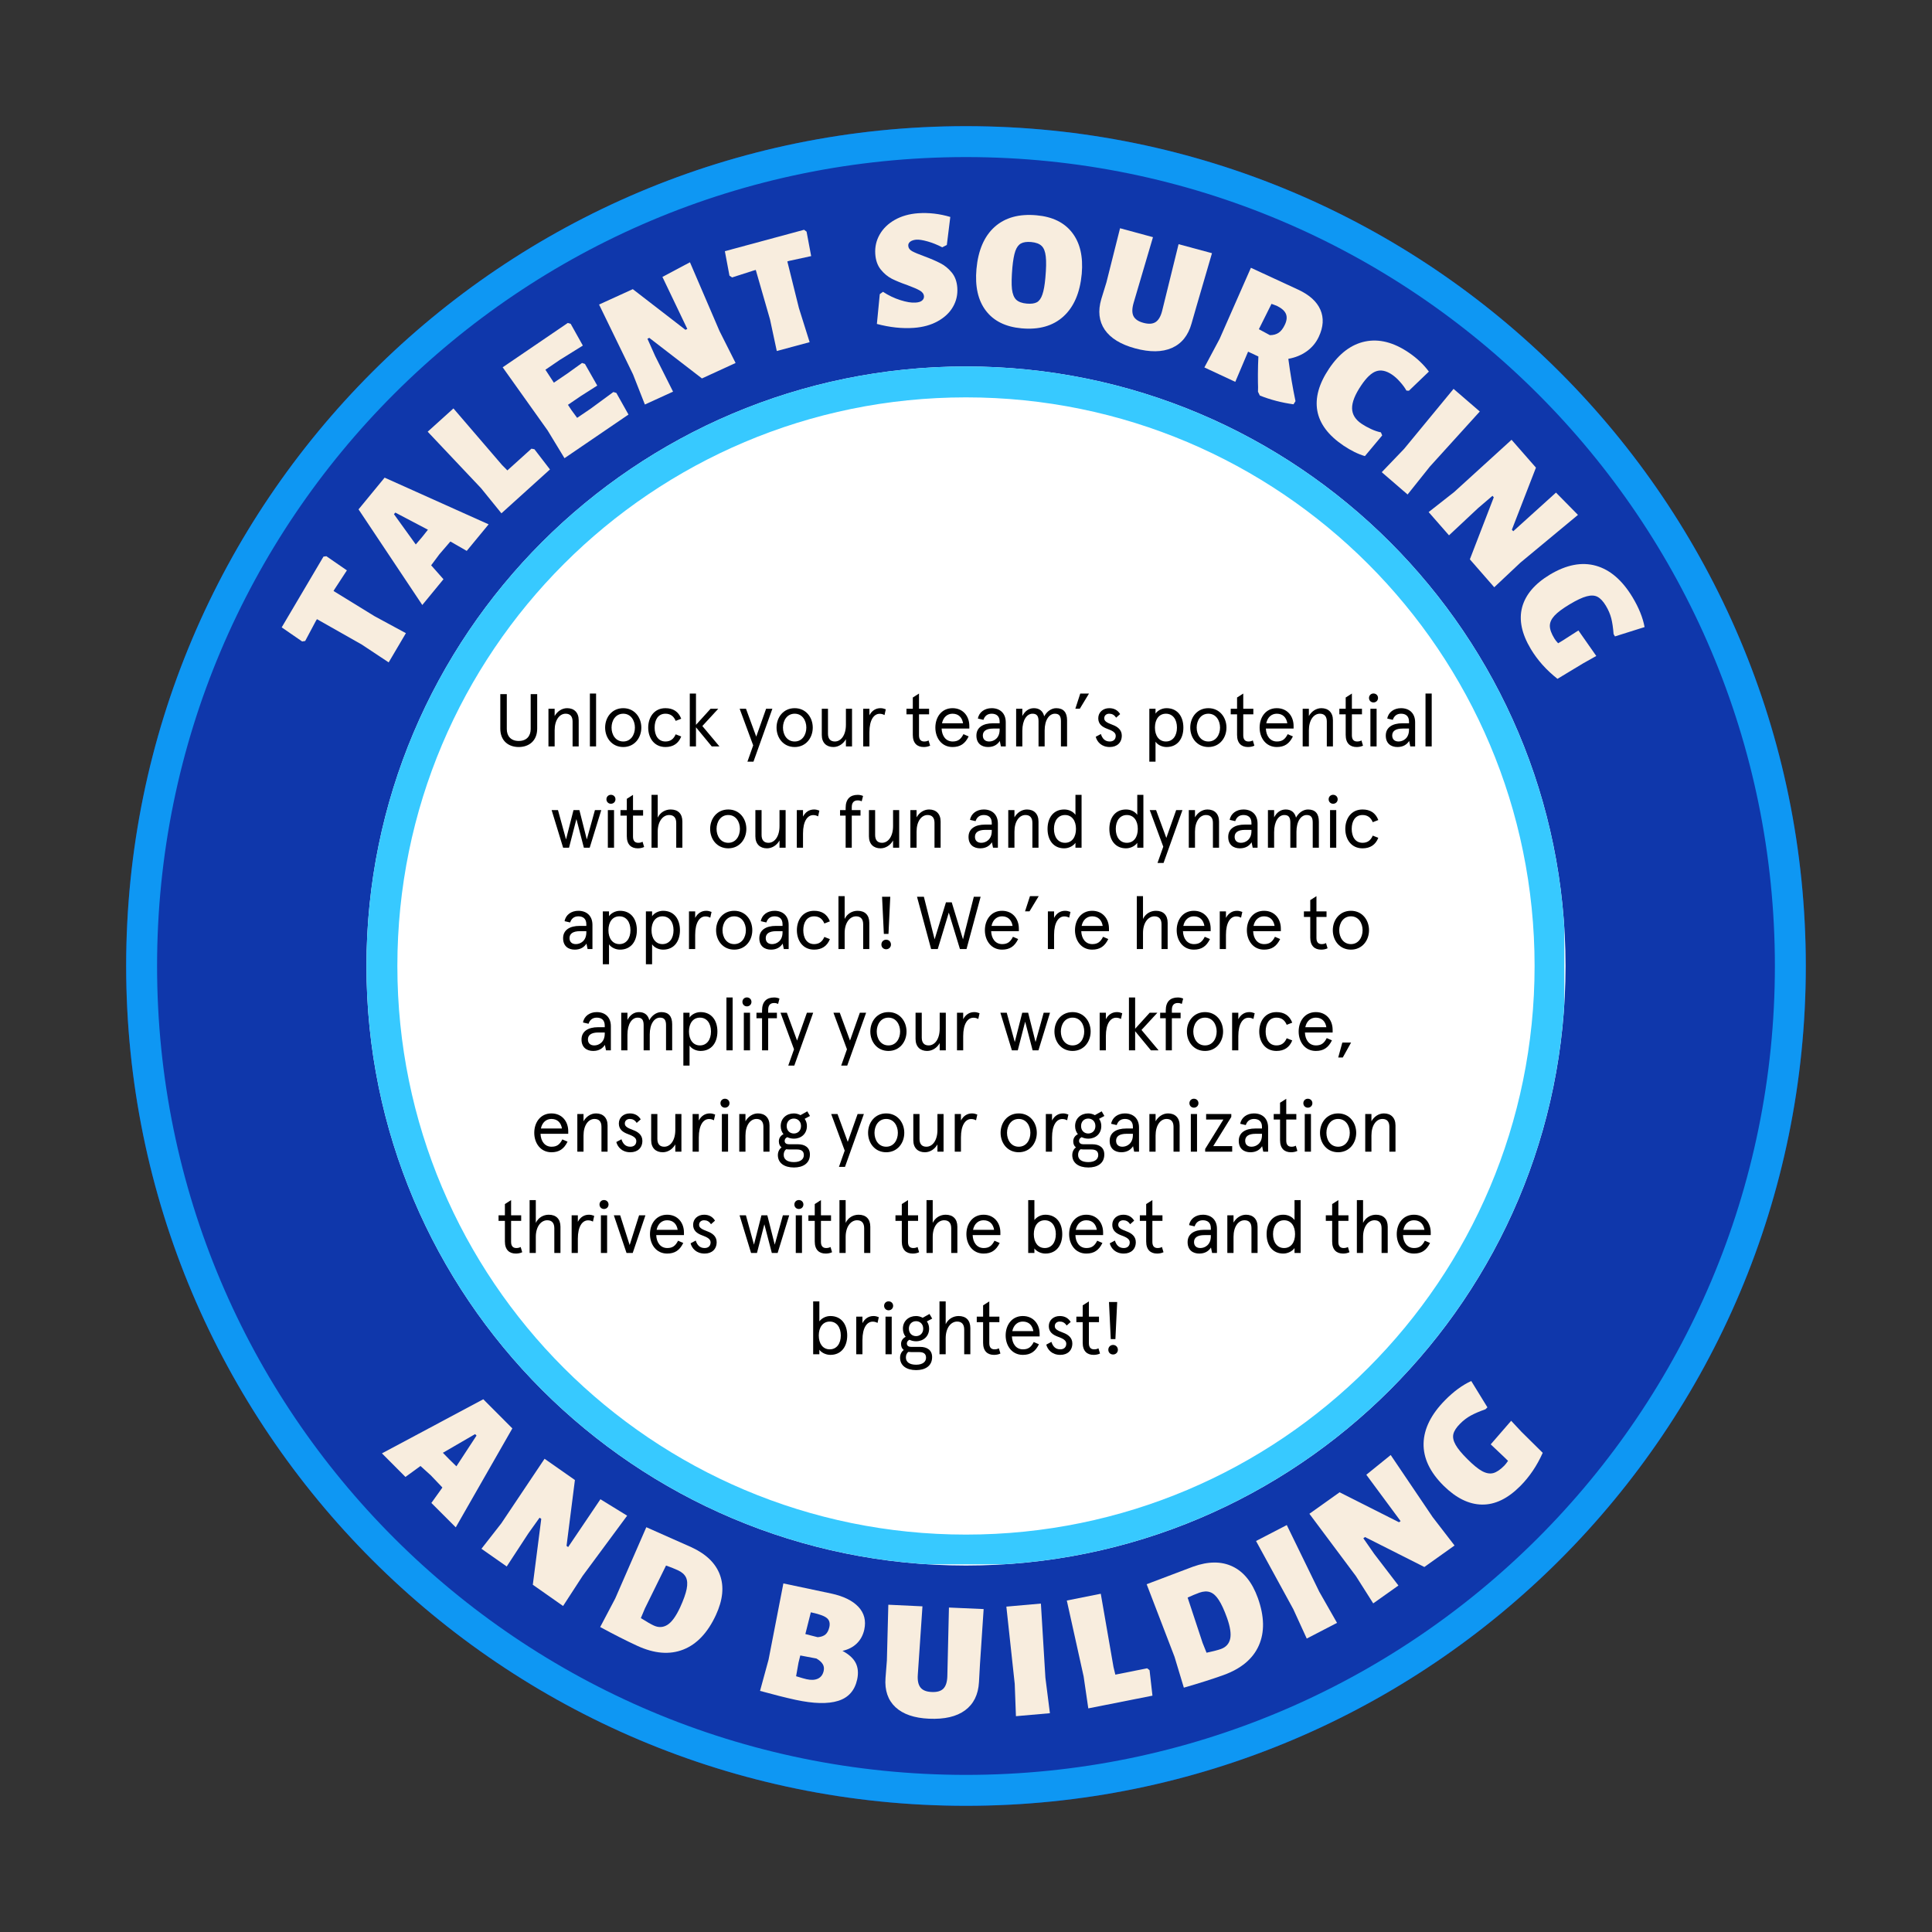
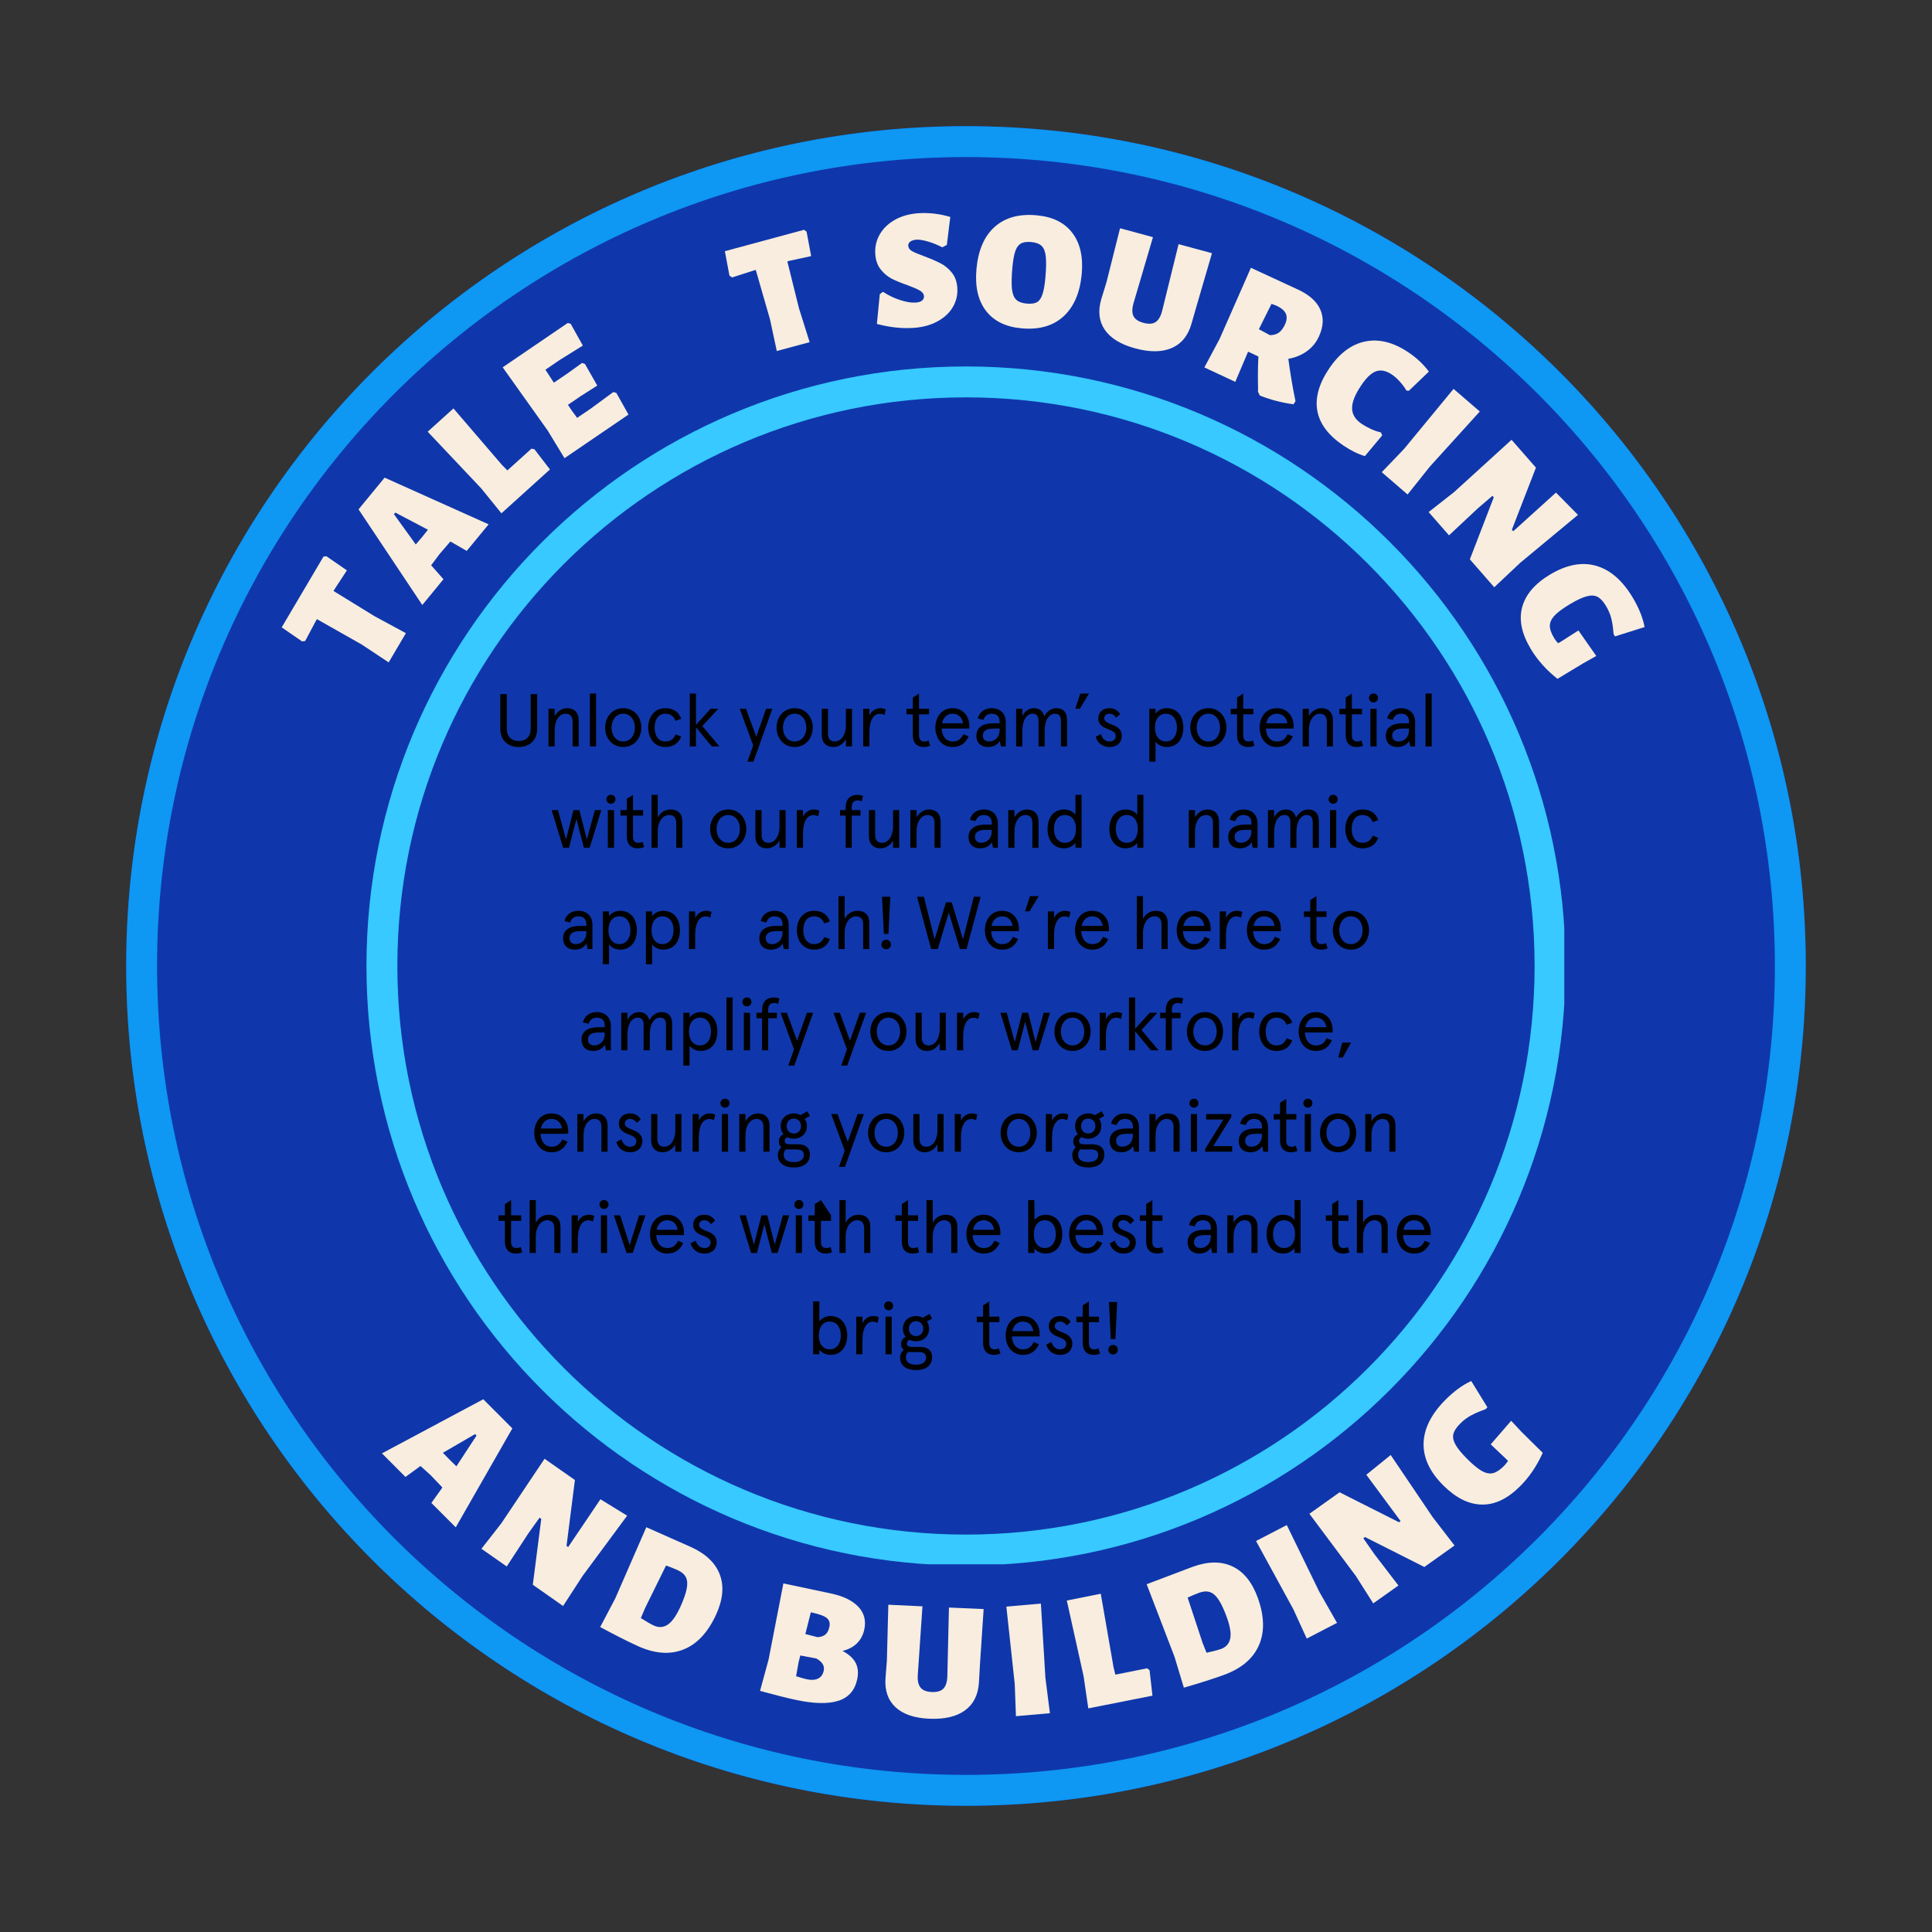
<svg xmlns="http://www.w3.org/2000/svg" width="500" zoomAndPan="magnify" viewBox="0 0 375 375" height="500" preserveAspectRatio="xMidYMid meet" version="1.0">
  <rect x="0" y="0" width="375" height="375" fill="#333333" stroke="none" />
  <defs>
    <g />
    <clipPath id="bb435f0e7d">
      <path d="M 24.488 24.488 L 350.512 24.488 L 350.512 350.512 L 24.488 350.512 Z M 24.488 24.488 " clip-rule="nonzero" />
    </clipPath>
    <clipPath id="52e11b961d">
      <path d="M 187.5 24.488 C 97.473 24.488 24.488 97.473 24.488 187.5 C 24.488 277.527 97.473 350.512 187.5 350.512 C 277.527 350.512 350.512 277.527 350.512 187.5 C 350.512 97.473 277.527 24.488 187.5 24.488 Z M 187.5 24.488 " clip-rule="nonzero" />
    </clipPath>
    <clipPath id="43d1739369">
      <path d="M 24.488 24.488 L 350.504 24.488 L 350.504 350.504 L 24.488 350.504 Z M 24.488 24.488 " clip-rule="nonzero" />
    </clipPath>
    <clipPath id="4cf5063505">
      <path d="M 187.496 24.488 C 97.469 24.488 24.488 97.469 24.488 187.496 C 24.488 277.523 97.469 350.504 187.496 350.504 C 277.523 350.504 350.504 277.523 350.504 187.496 C 350.504 97.469 277.523 24.488 187.496 24.488 Z M 187.496 24.488 " clip-rule="nonzero" />
    </clipPath>
    <clipPath id="cc56334732">
-       <path d="M 71.129 71.129 L 303.871 71.129 L 303.871 303.871 L 71.129 303.871 Z M 71.129 71.129 " clip-rule="nonzero" />
-     </clipPath>
+       </clipPath>
    <clipPath id="a752a5a74b">
      <path d="M 187.5 71.129 C 123.23 71.129 71.129 123.23 71.129 187.5 C 71.129 251.77 123.23 303.871 187.5 303.871 C 251.77 303.871 303.871 251.77 303.871 187.5 C 303.871 123.23 251.77 71.129 187.5 71.129 Z M 187.5 71.129 " clip-rule="nonzero" />
    </clipPath>
    <clipPath id="811499e835">
      <path d="M 71.129 71.129 L 303.629 71.129 L 303.629 303.629 L 71.129 303.629 Z M 71.129 71.129 " clip-rule="nonzero" />
    </clipPath>
    <clipPath id="4cf7163d3b">
      <path d="M 187.496 71.129 C 123.23 71.129 71.129 123.23 71.129 187.496 C 71.129 251.766 123.23 303.863 187.496 303.863 C 251.766 303.863 303.863 251.766 303.863 187.496 C 303.863 123.23 251.766 71.129 187.496 71.129 Z M 187.496 71.129 " clip-rule="nonzero" />
    </clipPath>
  </defs>
  <g clip-path="url(#bb435f0e7d)">
    <g clip-path="url(#52e11b961d)">
      <path fill="#0f37ab" d="M 24.488 24.488 L 350.512 24.488 L 350.512 350.512 L 24.488 350.512 Z M 24.488 24.488 " fill-opacity="1" fill-rule="nonzero" />
    </g>
  </g>
  <g clip-path="url(#43d1739369)">
    <g clip-path="url(#4cf5063505)">
      <path stroke-linecap="butt" transform="matrix(0.75, 0, 0, 0.75, 24.488, 24.488)" fill="none" stroke-linejoin="miter" d="M 217.345 0.001 C 97.308 0.001 0.001 97.308 0.001 217.345 C 0.001 337.381 97.308 434.688 217.345 434.688 C 337.381 434.688 434.688 337.381 434.688 217.345 C 434.688 97.308 337.381 0.001 217.345 0.001 Z M 217.345 0.001 " stroke="#0e97f3" stroke-width="16" stroke-opacity="1" stroke-miterlimit="4" />
    </g>
  </g>
  <g clip-path="url(#cc56334732)">
    <g clip-path="url(#a752a5a74b)">
      <path fill="#ffffff" d="M 71.129 71.129 L 303.871 71.129 L 303.871 303.871 L 71.129 303.871 Z M 71.129 71.129 " fill-opacity="1" fill-rule="nonzero" />
    </g>
  </g>
  <g clip-path="url(#811499e835)">
    <g clip-path="url(#4cf7163d3b)">
      <path stroke-linecap="butt" transform="matrix(0.75, 0, 0, 0.75, 71.129, 71.129)" fill="none" stroke-linejoin="miter" d="M 155.156 -0.001 C 69.468 -0.001 -0.001 69.468 -0.001 155.156 C -0.001 240.848 69.468 310.312 155.156 310.312 C 240.848 310.312 310.312 240.848 310.312 155.156 C 310.312 69.468 240.848 -0.001 155.156 -0.001 Z M 155.156 -0.001 " stroke="#37c9ff" stroke-width="16" stroke-opacity="1" stroke-miterlimit="4" />
    </g>
  </g>
  <g fill="#000000" fill-opacity="1">
    <g transform="translate(96.006, 144.879)">
      <g>
        <path d="M 4.68 0.117 C 6.637 0.117 8.262 -1.059 8.262 -3.449 L 8.262 -10.145 L 7 -10.145 L 7 -3.375 C 7 -2.043 6.23 -1.059 4.68 -1.059 C 3.117 -1.059 2.363 -2.043 2.363 -3.375 L 2.363 -10.145 L 1.102 -10.145 L 1.102 -3.449 C 1.102 -1.059 2.711 0.117 4.68 0.117 Z M 4.68 0.117 " />
      </g>
    </g>
  </g>
  <g fill="#000000" fill-opacity="1">
    <g transform="translate(105.368, 144.879)">
      <g>
        <path d="M 1.086 0 L 2.289 0 L 2.289 -3.117 C 2.289 -5.129 3.23 -6.348 4.422 -6.348 C 5.305 -6.348 5.77 -5.824 5.77 -4.824 L 5.77 0 L 6.957 0 L 6.957 -5.086 C 6.957 -6.594 6.059 -7.422 4.711 -7.422 C 3.695 -7.422 2.797 -6.797 2.289 -5.898 L 2.289 -7.305 L 1.086 -7.305 Z M 1.086 0 " />
      </g>
    </g>
  </g>
  <g fill="#000000" fill-opacity="1">
    <g transform="translate(113.411, 144.879)">
      <g>
        <path d="M 1.086 0 L 2.289 0 L 2.289 -10.262 L 1.086 -10.262 Z M 1.086 0 " />
      </g>
    </g>
  </g>
  <g fill="#000000" fill-opacity="1">
    <g transform="translate(116.787, 144.879)">
      <g>
        <path d="M 4.188 0.117 C 6.375 0.117 7.695 -1.668 7.695 -3.652 C 7.695 -5.637 6.375 -7.422 4.188 -7.422 C 1.984 -7.422 0.668 -5.637 0.668 -3.652 C 0.668 -1.668 1.984 0.117 4.188 0.117 Z M 4.188 -0.957 C 2.695 -0.957 1.914 -2.273 1.914 -3.652 C 1.914 -5.027 2.695 -6.348 4.188 -6.348 C 5.668 -6.348 6.449 -5.027 6.449 -3.652 C 6.449 -2.273 5.668 -0.957 4.188 -0.957 Z M 4.188 -0.957 " />
      </g>
    </g>
  </g>
  <g fill="#000000" fill-opacity="1">
    <g transform="translate(125.149, 144.879)">
      <g>
        <path d="M 4.016 0.117 C 5.508 0.117 6.551 -0.578 7.074 -1.926 L 6 -2.348 C 5.609 -1.449 5 -0.957 4.016 -0.957 C 2.578 -0.957 1.914 -2.176 1.914 -3.652 C 1.914 -5.145 2.578 -6.348 4.016 -6.348 C 5 -6.348 5.637 -5.84 6 -4.957 L 7.074 -5.375 C 6.551 -6.754 5.508 -7.422 4.016 -7.422 C 1.781 -7.422 0.668 -5.609 0.668 -3.652 C 0.668 -1.695 1.781 0.117 4.016 0.117 Z M 4.016 0.117 " />
      </g>
    </g>
  </g>
  <g fill="#000000" fill-opacity="1">
    <g transform="translate(132.801, 144.879)">
      <g>
        <path d="M 1.086 0 L 2.289 0 L 2.289 -3.711 L 5.348 0 L 6.84 0 L 3.523 -3.957 L 6.609 -7.305 L 5.117 -7.305 L 2.289 -4.188 L 2.289 -10.262 L 1.086 -10.262 Z M 1.086 0 " />
      </g>
    </g>
  </g>
  <g fill="#000000" fill-opacity="1">
    <g transform="translate(139.786, 144.879)">
      <g />
    </g>
  </g>
  <g fill="#000000" fill-opacity="1">
    <g transform="translate(143.423, 144.879)">
      <g>
        <path d="M 5.273 -7.305 L 3.363 -1.898 L 1.375 -7.305 L 0.145 -7.305 L 2.77 -0.203 L 1.652 2.957 L 2.824 2.957 L 6.492 -7.305 Z M 5.273 -7.305 " />
      </g>
    </g>
  </g>
  <g fill="#000000" fill-opacity="1">
    <g transform="translate(150.06, 144.879)">
      <g>
        <path d="M 4.188 0.117 C 6.375 0.117 7.695 -1.668 7.695 -3.652 C 7.695 -5.637 6.375 -7.422 4.188 -7.422 C 1.984 -7.422 0.668 -5.637 0.668 -3.652 C 0.668 -1.668 1.984 0.117 4.188 0.117 Z M 4.188 -0.957 C 2.695 -0.957 1.914 -2.273 1.914 -3.652 C 1.914 -5.027 2.695 -6.348 4.188 -6.348 C 5.668 -6.348 6.449 -5.027 6.449 -3.652 C 6.449 -2.273 5.668 -0.957 4.188 -0.957 Z M 4.188 -0.957 " />
      </g>
    </g>
  </g>
  <g fill="#000000" fill-opacity="1">
    <g transform="translate(158.422, 144.879)">
      <g>
        <path d="M 3.332 0.117 C 4.363 0.117 5.262 -0.508 5.77 -1.406 L 5.77 0 L 6.957 0 L 6.957 -7.305 L 5.77 -7.305 L 5.77 -4.203 C 5.77 -2.176 4.812 -0.957 3.625 -0.957 C 2.754 -0.957 2.289 -1.477 2.289 -2.477 L 2.289 -7.305 L 1.086 -7.305 L 1.086 -2.219 C 1.086 -0.711 1.984 0.117 3.332 0.117 Z M 3.332 0.117 " />
      </g>
    </g>
  </g>
  <g fill="#000000" fill-opacity="1">
    <g transform="translate(166.465, 144.879)">
      <g>
        <path d="M 1.086 0 L 2.289 0 L 2.289 -2.754 C 2.289 -5.203 3.188 -6.332 4.273 -6.332 C 4.637 -6.332 4.926 -6.246 5.219 -6.086 L 5.465 -7.203 C 5.129 -7.332 4.824 -7.422 4.434 -7.422 C 3.492 -7.422 2.754 -6.926 2.289 -6.043 L 2.289 -7.305 L 1.086 -7.305 Z M 1.086 0 " />
      </g>
    </g>
  </g>
  <g fill="#000000" fill-opacity="1">
    <g transform="translate(172.146, 144.879)">
      <g />
    </g>
  </g>
  <g fill="#000000" fill-opacity="1">
    <g transform="translate(175.784, 144.879)">
      <g>
        <path d="M 3.508 0.117 C 3.926 0.117 4.375 0.043 4.754 -0.145 L 4.449 -1.16 C 4.172 -1 3.883 -0.957 3.609 -0.957 C 2.984 -0.957 2.594 -1.305 2.594 -2.145 L 2.594 -6.23 L 4.551 -6.23 L 4.551 -7.305 L 2.594 -7.305 L 2.594 -10.262 L 1.391 -9.492 L 1.391 -7.305 L 0.16 -7.305 L 0.16 -6.23 L 1.391 -6.23 L 1.391 -2.23 C 1.391 -0.609 2.246 0.117 3.508 0.117 Z M 3.508 0.117 " />
      </g>
    </g>
  </g>
  <g fill="#000000" fill-opacity="1">
    <g transform="translate(180.885, 144.879)">
      <g>
        <path d="M 7.262 -3.973 C 7.262 -5.855 6.059 -7.422 4 -7.422 C 1.871 -7.422 0.668 -5.68 0.668 -3.652 C 0.668 -1.652 1.883 0.117 4 0.117 C 5.477 0.117 6.434 -0.508 7.129 -1.941 L 6.117 -2.375 C 5.621 -1.391 5.059 -0.957 4.027 -0.957 C 2.711 -0.957 1.941 -2.016 1.883 -3.465 L 7.262 -3.465 Z M 1.957 -4.492 C 2.219 -5.738 3.043 -6.348 4 -6.348 C 5.203 -6.348 5.871 -5.578 6.043 -4.492 Z M 1.957 -4.492 " />
      </g>
    </g>
  </g>
  <g fill="#000000" fill-opacity="1">
    <g transform="translate(188.826, 144.879)">
      <g>
        <path d="M 2.957 0.117 C 4.074 0.117 4.797 -0.375 5.23 -1.059 L 5.449 0 L 6.391 0 L 6.391 -4.68 C 6.391 -6.465 5.246 -7.422 3.652 -7.422 C 2.289 -7.422 1.188 -6.637 0.984 -5.406 L 2.059 -5.16 C 2.289 -5.855 2.781 -6.348 3.652 -6.348 C 4.523 -6.348 5.203 -5.926 5.203 -4.812 L 5.203 -4.492 L 3.926 -4.492 C 1.941 -4.492 0.695 -3.668 0.695 -2.102 C 0.695 -0.551 1.723 0.117 2.957 0.117 Z M 3.172 -0.957 C 2.422 -0.957 1.941 -1.363 1.941 -2.117 C 1.941 -2.973 2.594 -3.465 3.973 -3.465 L 5.203 -3.465 L 5.203 -3.23 C 5.203 -1.594 4.074 -0.957 3.172 -0.957 Z M 3.172 -0.957 " />
      </g>
    </g>
  </g>
  <g fill="#000000" fill-opacity="1">
    <g transform="translate(196.145, 144.879)">
      <g>
        <path d="M 1.086 0 L 2.289 0 L 2.289 -3.027 C 2.289 -5.145 3.172 -6.348 4.262 -6.348 C 5.129 -6.348 5.434 -5.871 5.434 -4.883 L 5.434 0 L 6.621 0 L 6.621 -3.086 C 6.621 -5.16 7.523 -6.348 8.609 -6.348 C 9.465 -6.348 9.781 -5.871 9.781 -4.883 L 9.781 0 L 10.973 0 L 10.973 -5.074 C 10.973 -6.594 10.289 -7.422 8.871 -7.422 C 7.914 -7.422 7.027 -6.77 6.535 -5.84 C 6.289 -6.883 5.578 -7.422 4.535 -7.422 C 3.508 -7.422 2.77 -6.812 2.289 -5.898 L 2.289 -7.305 L 1.086 -7.305 Z M 1.086 0 " />
      </g>
    </g>
  </g>
  <g fill="#000000" fill-opacity="1">
    <g transform="translate(208.202, 144.879)">
      <g>
        <path d="M 0.523 -7.32 L 1.391 -7.32 L 3.172 -10.262 L 1.477 -10.262 Z M 0.523 -7.32 " />
      </g>
    </g>
  </g>
  <g fill="#000000" fill-opacity="1">
    <g transform="translate(212.071, 144.879)">
      <g>
        <path d="M 3.332 0.117 C 4.738 0.117 5.668 -0.727 5.668 -2.102 C 5.668 -3.219 4.84 -3.84 3.883 -4.188 C 2.711 -4.625 2.262 -4.914 2.262 -5.465 C 2.262 -6.027 2.695 -6.348 3.219 -6.348 C 3.754 -6.348 4.203 -6.145 4.566 -5.578 L 5.348 -6.273 C 4.883 -7.027 4.188 -7.422 3.23 -7.422 C 2.016 -7.422 1.102 -6.621 1.102 -5.465 C 1.102 -4.32 1.871 -3.77 2.914 -3.391 C 3.812 -3.059 4.492 -2.723 4.492 -2.059 C 4.492 -1.348 4.027 -0.957 3.332 -0.957 C 2.375 -0.957 1.883 -1.551 1.609 -2.406 L 0.609 -1.871 C 0.871 -0.883 1.723 0.117 3.332 0.117 Z M 3.332 0.117 " />
      </g>
    </g>
  </g>
  <g fill="#000000" fill-opacity="1">
    <g transform="translate(218.361, 144.879)">
      <g />
    </g>
  </g>
  <g fill="#000000" fill-opacity="1">
    <g transform="translate(221.998, 144.879)">
      <g>
        <path d="M 1.086 2.957 L 2.289 2.957 L 2.289 -0.914 C 2.723 -0.273 3.594 0.117 4.422 0.117 C 6.566 0.117 7.695 -1.508 7.695 -3.652 C 7.695 -5.797 6.566 -7.422 4.422 -7.422 C 3.449 -7.422 2.609 -6.883 2.289 -6.363 L 2.289 -7.305 L 1.086 -7.305 Z M 4.305 -0.957 C 2.957 -0.957 2.176 -2.086 2.176 -3.652 C 2.176 -5.23 2.957 -6.348 4.305 -6.348 C 5.652 -6.348 6.449 -5.23 6.449 -3.652 C 6.449 -2.086 5.652 -0.957 4.305 -0.957 Z M 4.305 -0.957 " />
      </g>
    </g>
  </g>
  <g fill="#000000" fill-opacity="1">
    <g transform="translate(230.36, 144.879)">
      <g>
        <path d="M 4.188 0.117 C 6.375 0.117 7.695 -1.668 7.695 -3.652 C 7.695 -5.637 6.375 -7.422 4.188 -7.422 C 1.984 -7.422 0.668 -5.637 0.668 -3.652 C 0.668 -1.668 1.984 0.117 4.188 0.117 Z M 4.188 -0.957 C 2.695 -0.957 1.914 -2.273 1.914 -3.652 C 1.914 -5.027 2.695 -6.348 4.188 -6.348 C 5.668 -6.348 6.449 -5.027 6.449 -3.652 C 6.449 -2.273 5.668 -0.957 4.188 -0.957 Z M 4.188 -0.957 " />
      </g>
    </g>
  </g>
  <g fill="#000000" fill-opacity="1">
    <g transform="translate(238.722, 144.879)">
      <g>
        <path d="M 3.508 0.117 C 3.926 0.117 4.375 0.043 4.754 -0.145 L 4.449 -1.16 C 4.172 -1 3.883 -0.957 3.609 -0.957 C 2.984 -0.957 2.594 -1.305 2.594 -2.145 L 2.594 -6.23 L 4.551 -6.23 L 4.551 -7.305 L 2.594 -7.305 L 2.594 -10.262 L 1.391 -9.492 L 1.391 -7.305 L 0.16 -7.305 L 0.16 -6.23 L 1.391 -6.23 L 1.391 -2.23 C 1.391 -0.609 2.246 0.117 3.508 0.117 Z M 3.508 0.117 " />
      </g>
    </g>
  </g>
  <g fill="#000000" fill-opacity="1">
    <g transform="translate(243.823, 144.879)">
      <g>
        <path d="M 7.262 -3.973 C 7.262 -5.855 6.059 -7.422 4 -7.422 C 1.871 -7.422 0.668 -5.68 0.668 -3.652 C 0.668 -1.652 1.883 0.117 4 0.117 C 5.477 0.117 6.434 -0.508 7.129 -1.941 L 6.117 -2.375 C 5.621 -1.391 5.059 -0.957 4.027 -0.957 C 2.711 -0.957 1.941 -2.016 1.883 -3.465 L 7.262 -3.465 Z M 1.957 -4.492 C 2.219 -5.738 3.043 -6.348 4 -6.348 C 5.203 -6.348 5.871 -5.578 6.043 -4.492 Z M 1.957 -4.492 " />
      </g>
    </g>
  </g>
  <g fill="#000000" fill-opacity="1">
    <g transform="translate(251.764, 144.879)">
      <g>
        <path d="M 1.086 0 L 2.289 0 L 2.289 -3.117 C 2.289 -5.129 3.23 -6.348 4.422 -6.348 C 5.305 -6.348 5.77 -5.824 5.77 -4.824 L 5.77 0 L 6.957 0 L 6.957 -5.086 C 6.957 -6.594 6.059 -7.422 4.711 -7.422 C 3.695 -7.422 2.797 -6.797 2.289 -5.898 L 2.289 -7.305 L 1.086 -7.305 Z M 1.086 0 " />
      </g>
    </g>
  </g>
  <g fill="#000000" fill-opacity="1">
    <g transform="translate(259.807, 144.879)">
      <g>
        <path d="M 3.508 0.117 C 3.926 0.117 4.375 0.043 4.754 -0.145 L 4.449 -1.16 C 4.172 -1 3.883 -0.957 3.609 -0.957 C 2.984 -0.957 2.594 -1.305 2.594 -2.145 L 2.594 -6.23 L 4.551 -6.23 L 4.551 -7.305 L 2.594 -7.305 L 2.594 -10.262 L 1.391 -9.492 L 1.391 -7.305 L 0.16 -7.305 L 0.16 -6.23 L 1.391 -6.23 L 1.391 -2.23 C 1.391 -0.609 2.246 0.117 3.508 0.117 Z M 3.508 0.117 " />
      </g>
    </g>
  </g>
  <g fill="#000000" fill-opacity="1">
    <g transform="translate(264.909, 144.879)">
      <g>
        <path d="M 1.68 -8.535 C 2.188 -8.535 2.566 -8.914 2.566 -9.406 C 2.566 -9.898 2.188 -10.273 1.68 -10.273 C 1.188 -10.273 0.812 -9.898 0.812 -9.406 C 0.812 -8.914 1.188 -8.535 1.68 -8.535 Z M 1.086 0 L 2.289 0 L 2.289 -7.305 L 1.086 -7.305 Z M 1.086 0 " />
      </g>
    </g>
  </g>
  <g fill="#000000" fill-opacity="1">
    <g transform="translate(268.285, 144.879)">
      <g>
        <path d="M 2.957 0.117 C 4.074 0.117 4.797 -0.375 5.23 -1.059 L 5.449 0 L 6.391 0 L 6.391 -4.68 C 6.391 -6.465 5.246 -7.422 3.652 -7.422 C 2.289 -7.422 1.188 -6.637 0.984 -5.406 L 2.059 -5.16 C 2.289 -5.855 2.781 -6.348 3.652 -6.348 C 4.523 -6.348 5.203 -5.926 5.203 -4.812 L 5.203 -4.492 L 3.926 -4.492 C 1.941 -4.492 0.695 -3.668 0.695 -2.102 C 0.695 -0.551 1.723 0.117 2.957 0.117 Z M 3.172 -0.957 C 2.422 -0.957 1.941 -1.363 1.941 -2.117 C 1.941 -2.973 2.594 -3.465 3.973 -3.465 L 5.203 -3.465 L 5.203 -3.23 C 5.203 -1.594 4.074 -0.957 3.172 -0.957 Z M 3.172 -0.957 " />
      </g>
    </g>
  </g>
  <g fill="#000000" fill-opacity="1">
    <g transform="translate(275.604, 144.879)">
      <g>
        <path d="M 1.086 0 L 2.289 0 L 2.289 -10.262 L 1.086 -10.262 Z M 1.086 0 " />
      </g>
    </g>
  </g>
  <g fill="#000000" fill-opacity="1">
    <g transform="translate(106.882, 164.543)">
      <g>
        <path d="M 2.422 0 L 3.566 0 L 5 -5.566 L 6.449 0 L 7.578 0 L 9.824 -7.305 L 8.594 -7.305 L 7.016 -1.609 L 5.578 -7.305 L 4.434 -7.305 L 2.984 -1.609 L 1.422 -7.305 L 0.188 -7.305 Z M 2.422 0 " />
      </g>
    </g>
  </g>
  <g fill="#000000" fill-opacity="1">
    <g transform="translate(116.896, 164.543)">
      <g>
        <path d="M 1.68 -8.535 C 2.188 -8.535 2.566 -8.914 2.566 -9.406 C 2.566 -9.898 2.188 -10.273 1.68 -10.273 C 1.188 -10.273 0.812 -9.898 0.812 -9.406 C 0.812 -8.914 1.188 -8.535 1.68 -8.535 Z M 1.086 0 L 2.289 0 L 2.289 -7.305 L 1.086 -7.305 Z M 1.086 0 " />
      </g>
    </g>
  </g>
  <g fill="#000000" fill-opacity="1">
    <g transform="translate(120.273, 164.543)">
      <g>
        <path d="M 3.508 0.117 C 3.926 0.117 4.375 0.043 4.754 -0.145 L 4.449 -1.16 C 4.172 -1 3.883 -0.957 3.609 -0.957 C 2.984 -0.957 2.594 -1.305 2.594 -2.145 L 2.594 -6.23 L 4.551 -6.23 L 4.551 -7.305 L 2.594 -7.305 L 2.594 -10.262 L 1.391 -9.492 L 1.391 -7.305 L 0.16 -7.305 L 0.16 -6.23 L 1.391 -6.23 L 1.391 -2.23 C 1.391 -0.609 2.246 0.117 3.508 0.117 Z M 3.508 0.117 " />
      </g>
    </g>
  </g>
  <g fill="#000000" fill-opacity="1">
    <g transform="translate(125.374, 164.543)">
      <g>
        <path d="M 1.086 0 L 2.289 0 L 2.289 -3.102 C 2.289 -5.172 3.332 -6.348 4.508 -6.348 C 5.422 -6.348 5.883 -5.797 5.883 -4.797 L 5.883 0 L 7.074 0 L 7.074 -5.086 C 7.074 -6.609 6.219 -7.422 4.797 -7.422 C 3.781 -7.422 2.781 -6.883 2.289 -5.84 L 2.289 -10.262 L 1.086 -10.262 Z M 1.086 0 " />
      </g>
    </g>
  </g>
  <g fill="#000000" fill-opacity="1">
    <g transform="translate(133.533, 164.543)">
      <g />
    </g>
  </g>
  <g fill="#000000" fill-opacity="1">
    <g transform="translate(137.17, 164.543)">
      <g>
        <path d="M 4.188 0.117 C 6.375 0.117 7.695 -1.668 7.695 -3.652 C 7.695 -5.637 6.375 -7.422 4.188 -7.422 C 1.984 -7.422 0.668 -5.637 0.668 -3.652 C 0.668 -1.668 1.984 0.117 4.188 0.117 Z M 4.188 -0.957 C 2.695 -0.957 1.914 -2.273 1.914 -3.652 C 1.914 -5.027 2.695 -6.348 4.188 -6.348 C 5.668 -6.348 6.449 -5.027 6.449 -3.652 C 6.449 -2.273 5.668 -0.957 4.188 -0.957 Z M 4.188 -0.957 " />
      </g>
    </g>
  </g>
  <g fill="#000000" fill-opacity="1">
    <g transform="translate(145.532, 164.543)">
      <g>
        <path d="M 3.332 0.117 C 4.363 0.117 5.262 -0.508 5.77 -1.406 L 5.77 0 L 6.957 0 L 6.957 -7.305 L 5.77 -7.305 L 5.77 -4.203 C 5.77 -2.176 4.812 -0.957 3.625 -0.957 C 2.754 -0.957 2.289 -1.477 2.289 -2.477 L 2.289 -7.305 L 1.086 -7.305 L 1.086 -2.219 C 1.086 -0.711 1.984 0.117 3.332 0.117 Z M 3.332 0.117 " />
      </g>
    </g>
  </g>
  <g fill="#000000" fill-opacity="1">
    <g transform="translate(153.575, 164.543)">
      <g>
        <path d="M 1.086 0 L 2.289 0 L 2.289 -2.754 C 2.289 -5.203 3.188 -6.332 4.273 -6.332 C 4.637 -6.332 4.926 -6.246 5.219 -6.086 L 5.465 -7.203 C 5.129 -7.332 4.824 -7.422 4.434 -7.422 C 3.492 -7.422 2.754 -6.926 2.289 -6.043 L 2.289 -7.305 L 1.086 -7.305 Z M 1.086 0 " />
      </g>
    </g>
  </g>
  <g fill="#000000" fill-opacity="1">
    <g transform="translate(159.256, 164.543)">
      <g />
    </g>
  </g>
  <g fill="#000000" fill-opacity="1">
    <g transform="translate(162.894, 164.543)">
      <g>
        <path d="M 1.246 0 L 2.434 0 L 2.434 -6.23 L 4.129 -6.23 L 4.129 -7.305 L 2.434 -7.305 L 2.434 -7.883 C 2.434 -8.781 2.871 -9.188 3.578 -9.188 C 3.914 -9.188 4.145 -9.117 4.363 -9.016 L 4.625 -10.043 C 4.391 -10.16 4.016 -10.262 3.594 -10.262 C 2.145 -10.262 1.246 -9.477 1.246 -7.738 L 1.246 -7.305 L 0.16 -7.305 L 0.16 -6.23 L 1.246 -6.23 Z M 1.246 0 " />
      </g>
    </g>
  </g>
  <g fill="#000000" fill-opacity="1">
    <g transform="translate(167.574, 164.543)">
      <g>
        <path d="M 3.332 0.117 C 4.363 0.117 5.262 -0.508 5.77 -1.406 L 5.77 0 L 6.957 0 L 6.957 -7.305 L 5.77 -7.305 L 5.77 -4.203 C 5.77 -2.176 4.812 -0.957 3.625 -0.957 C 2.754 -0.957 2.289 -1.477 2.289 -2.477 L 2.289 -7.305 L 1.086 -7.305 L 1.086 -2.219 C 1.086 -0.711 1.984 0.117 3.332 0.117 Z M 3.332 0.117 " />
      </g>
    </g>
  </g>
  <g fill="#000000" fill-opacity="1">
    <g transform="translate(175.617, 164.543)">
      <g>
        <path d="M 1.086 0 L 2.289 0 L 2.289 -3.117 C 2.289 -5.129 3.23 -6.348 4.422 -6.348 C 5.305 -6.348 5.77 -5.824 5.77 -4.824 L 5.77 0 L 6.957 0 L 6.957 -5.086 C 6.957 -6.594 6.059 -7.422 4.711 -7.422 C 3.695 -7.422 2.797 -6.797 2.289 -5.898 L 2.289 -7.305 L 1.086 -7.305 Z M 1.086 0 " />
      </g>
    </g>
  </g>
  <g fill="#000000" fill-opacity="1">
    <g transform="translate(183.66, 164.543)">
      <g />
    </g>
  </g>
  <g fill="#000000" fill-opacity="1">
    <g transform="translate(187.298, 164.543)">
      <g>
        <path d="M 2.957 0.117 C 4.074 0.117 4.797 -0.375 5.23 -1.059 L 5.449 0 L 6.391 0 L 6.391 -4.68 C 6.391 -6.465 5.246 -7.422 3.652 -7.422 C 2.289 -7.422 1.188 -6.637 0.984 -5.406 L 2.059 -5.16 C 2.289 -5.855 2.781 -6.348 3.652 -6.348 C 4.523 -6.348 5.203 -5.926 5.203 -4.812 L 5.203 -4.492 L 3.926 -4.492 C 1.941 -4.492 0.695 -3.668 0.695 -2.102 C 0.695 -0.551 1.723 0.117 2.957 0.117 Z M 3.172 -0.957 C 2.422 -0.957 1.941 -1.363 1.941 -2.117 C 1.941 -2.973 2.594 -3.465 3.973 -3.465 L 5.203 -3.465 L 5.203 -3.23 C 5.203 -1.594 4.074 -0.957 3.172 -0.957 Z M 3.172 -0.957 " />
      </g>
    </g>
  </g>
  <g fill="#000000" fill-opacity="1">
    <g transform="translate(194.616, 164.543)">
      <g>
        <path d="M 1.086 0 L 2.289 0 L 2.289 -3.117 C 2.289 -5.129 3.23 -6.348 4.422 -6.348 C 5.305 -6.348 5.77 -5.824 5.77 -4.824 L 5.77 0 L 6.957 0 L 6.957 -5.086 C 6.957 -6.594 6.059 -7.422 4.711 -7.422 C 3.695 -7.422 2.797 -6.797 2.289 -5.898 L 2.289 -7.305 L 1.086 -7.305 Z M 1.086 0 " />
      </g>
    </g>
  </g>
  <g fill="#000000" fill-opacity="1">
    <g transform="translate(202.659, 164.543)">
      <g>
        <path d="M 3.898 0.117 C 4.883 0.117 5.738 -0.422 6.086 -0.957 L 6.086 0 L 7.273 0 L 7.273 -10.262 L 6.086 -10.262 L 6.086 -6.391 C 5.621 -7.016 4.84 -7.422 3.898 -7.422 C 1.797 -7.422 0.668 -5.797 0.668 -3.652 C 0.668 -1.508 1.797 0.117 3.898 0.117 Z M 4.059 -0.957 C 2.711 -0.957 1.914 -2.074 1.914 -3.652 C 1.914 -5.219 2.711 -6.348 4.059 -6.348 C 5.422 -6.348 6.188 -5.219 6.188 -3.652 C 6.188 -2.074 5.422 -0.957 4.059 -0.957 Z M 4.059 -0.957 " />
      </g>
    </g>
  </g>
  <g fill="#000000" fill-opacity="1">
    <g transform="translate(211.021, 164.543)">
      <g />
    </g>
  </g>
  <g fill="#000000" fill-opacity="1">
    <g transform="translate(214.658, 164.543)">
      <g>
        <path d="M 3.898 0.117 C 4.883 0.117 5.738 -0.422 6.086 -0.957 L 6.086 0 L 7.273 0 L 7.273 -10.262 L 6.086 -10.262 L 6.086 -6.391 C 5.621 -7.016 4.84 -7.422 3.898 -7.422 C 1.797 -7.422 0.668 -5.797 0.668 -3.652 C 0.668 -1.508 1.797 0.117 3.898 0.117 Z M 4.059 -0.957 C 2.711 -0.957 1.914 -2.074 1.914 -3.652 C 1.914 -5.219 2.711 -6.348 4.059 -6.348 C 5.422 -6.348 6.188 -5.219 6.188 -3.652 C 6.188 -2.074 5.422 -0.957 4.059 -0.957 Z M 4.059 -0.957 " />
      </g>
    </g>
  </g>
  <g fill="#000000" fill-opacity="1">
    <g transform="translate(223.02, 164.543)">
      <g>
+         </g>
+     </g>
+   </g>
+   <g fill="#000000" fill-opacity="1">
+     <g transform="translate(229.658, 164.543)">
+       <g>
+         <path d="M 1.086 0 L 2.289 0 L 2.289 -3.117 C 2.289 -5.129 3.23 -6.348 4.422 -6.348 C 5.305 -6.348 5.77 -5.824 5.77 -4.824 L 5.77 0 L 6.957 0 L 6.957 -5.086 C 6.957 -6.594 6.059 -7.422 4.711 -7.422 C 3.695 -7.422 2.797 -6.797 2.289 -5.898 L 2.289 -7.305 L 1.086 -7.305 Z M 1.086 0 " />
+       </g>
+     </g>
+   </g>
+   <g fill="#000000" fill-opacity="1">
+     <g transform="translate(237.701, 164.543)">
+       <g>
+         <path d="M 2.957 0.117 C 4.074 0.117 4.797 -0.375 5.23 -1.059 L 5.449 0 L 6.391 0 L 6.391 -4.68 C 6.391 -6.465 5.246 -7.422 3.652 -7.422 C 2.289 -7.422 1.188 -6.637 0.984 -5.406 L 2.059 -5.16 C 2.289 -5.855 2.781 -6.348 3.652 -6.348 C 4.523 -6.348 5.203 -5.926 5.203 -4.812 L 5.203 -4.492 L 3.926 -4.492 C 1.941 -4.492 0.695 -3.668 0.695 -2.102 C 0.695 -0.551 1.723 0.117 2.957 0.117 Z M 3.172 -0.957 C 2.422 -0.957 1.941 -1.363 1.941 -2.117 C 1.941 -2.973 2.594 -3.465 3.973 -3.465 L 5.203 -3.465 L 5.203 -3.23 C 5.203 -1.594 4.074 -0.957 3.172 -0.957 Z M 3.172 -0.957 " />
+       </g>
+     </g>
+   </g>
+   <g fill="#000000" fill-opacity="1">
+     <g transform="translate(245.019, 164.543)">
+       <g>
+         <path d="M 1.086 0 L 2.289 0 L 2.289 -3.027 C 2.289 -5.145 3.172 -6.348 4.262 -6.348 C 5.129 -6.348 5.434 -5.871 5.434 -4.883 L 5.434 0 L 6.621 0 L 6.621 -3.086 C 6.621 -5.16 7.523 -6.348 8.609 -6.348 C 9.465 -6.348 9.781 -5.871 9.781 -4.883 L 9.781 0 L 10.973 0 L 10.973 -5.074 C 10.973 -6.594 10.289 -7.422 8.871 -7.422 C 7.914 -7.422 7.027 -6.77 6.535 -5.84 C 6.289 -6.883 5.578 -7.422 4.535 -7.422 C 3.508 -7.422 2.77 -6.812 2.289 -5.898 L 2.289 -7.305 L 1.086 -7.305 Z M 1.086 0 " />
+       </g>
+     </g>
+   </g>
+   <g fill="#000000" fill-opacity="1">
+     <g transform="translate(257.076, 164.543)">
+       <g>
+         <path d="M 1.68 -8.535 C 2.188 -8.535 2.566 -8.914 2.566 -9.406 C 2.566 -9.898 2.188 -10.273 1.68 -10.273 C 1.188 -10.273 0.812 -9.898 0.812 -9.406 C 0.812 -8.914 1.188 -8.535 1.68 -8.535 Z M 1.086 0 L 2.289 0 L 2.289 -7.305 L 1.086 -7.305 Z M 1.086 0 " />
+       </g>
+     </g>
+   </g>
+   <g fill="#000000" fill-opacity="1">
+     <g transform="translate(260.453, 164.543)">
+       <g>
+         <path d="M 4.016 0.117 C 5.508 0.117 6.551 -0.578 7.074 -1.926 L 6 -2.348 C 5.609 -1.449 5 -0.957 4.016 -0.957 C 2.578 -0.957 1.914 -2.176 1.914 -3.652 C 1.914 -5.145 2.578 -6.348 4.016 -6.348 C 5 -6.348 5.637 -5.84 6 -4.957 L 7.074 -5.375 C 6.551 -6.754 5.508 -7.422 4.016 -7.422 C 1.781 -7.422 0.668 -5.609 0.668 -3.652 C 0.668 -1.695 1.781 0.117 4.016 0.117 Z M 4.016 0.117 " />
+       </g>
+     </g>
+   </g>
+   <g fill="#000000" fill-opacity="1">
+     <g transform="translate(108.603, 184.207)">
+       <g>
+         <path d="M 2.957 0.117 C 4.074 0.117 4.797 -0.375 5.23 -1.059 L 5.449 0 L 6.391 0 L 6.391 -4.68 C 6.391 -6.465 5.246 -7.422 3.652 -7.422 C 2.289 -7.422 1.188 -6.637 0.984 -5.406 L 2.059 -5.16 C 2.289 -5.855 2.781 -6.348 3.652 -6.348 C 4.523 -6.348 5.203 -5.926 5.203 -4.812 L 5.203 -4.492 L 3.926 -4.492 C 1.941 -4.492 0.695 -3.668 0.695 -2.102 C 0.695 -0.551 1.723 0.117 2.957 0.117 Z M 3.172 -0.957 C 2.422 -0.957 1.941 -1.363 1.941 -2.117 C 1.941 -2.973 2.594 -3.465 3.973 -3.465 L 5.203 -3.465 L 5.203 -3.23 C 5.203 -1.594 4.074 -0.957 3.172 -0.957 Z M 3.172 -0.957 " />
+       </g>
+     </g>
+   </g>
+   <g fill="#000000" fill-opacity="1">
+     <g transform="translate(115.921, 184.207)">
+       <g>
+         <path d="M 1.086 2.957 L 2.289 2.957 L 2.289 -0.914 C 2.723 -0.273 3.594 0.117 4.422 0.117 C 6.566 0.117 7.695 -1.508 7.695 -3.652 C 7.695 -5.797 6.566 -7.422 4.422 -7.422 C 3.449 -7.422 2.609 -6.883 2.289 -6.363 L 2.289 -7.305 L 1.086 -7.305 Z M 4.305 -0.957 C 2.957 -0.957 2.176 -2.086 2.176 -3.652 C 2.176 -5.23 2.957 -6.348 4.305 -6.348 C 5.652 -6.348 6.449 -5.23 6.449 -3.652 C 6.449 -2.086 5.652 -0.957 4.305 -0.957 Z M 4.305 -0.957 " />
+       </g>
+     </g>
+   </g>
+   <g fill="#000000" fill-opacity="1">
+     <g transform="translate(124.283, 184.207)">
+       <g>
+         <path d="M 1.086 2.957 L 2.289 2.957 L 2.289 -0.914 C 2.723 -0.273 3.594 0.117 4.422 0.117 C 6.566 0.117 7.695 -1.508 7.695 -3.652 C 7.695 -5.797 6.566 -7.422 4.422 -7.422 C 3.449 -7.422 2.609 -6.883 2.289 -6.363 L 2.289 -7.305 L 1.086 -7.305 Z M 4.305 -0.957 C 2.957 -0.957 2.176 -2.086 2.176 -3.652 C 2.176 -5.23 2.957 -6.348 4.305 -6.348 C 5.652 -6.348 6.449 -5.23 6.449 -3.652 C 6.449 -2.086 5.652 -0.957 4.305 -0.957 Z M 4.305 -0.957 " />
+       </g>
+     </g>
+   </g>
+   <g fill="#000000" fill-opacity="1">
+     <g transform="translate(132.645, 184.207)">
+       <g>
+         <path d="M 1.086 0 L 2.289 0 L 2.289 -2.754 C 2.289 -5.203 3.188 -6.332 4.273 -6.332 C 4.637 -6.332 4.926 -6.246 5.219 -6.086 L 5.465 -7.203 C 5.129 -7.332 4.824 -7.422 4.434 -7.422 C 3.492 -7.422 2.754 -6.926 2.289 -6.043 L 2.289 -7.305 L 1.086 -7.305 Z M 1.086 0 " />
+       </g>
+     </g>
+   </g>
+   <g fill="#000000" fill-opacity="1">
+     <g transform="translate(138.326, 184.207)">
+       <g>
+         </g>
+     </g>
+   </g>
+   <g fill="#000000" fill-opacity="1">
+     <g transform="translate(146.688, 184.207)">
+       <g>
+         <path d="M 2.957 0.117 C 4.074 0.117 4.797 -0.375 5.23 -1.059 L 5.449 0 L 6.391 0 L 6.391 -4.68 C 6.391 -6.465 5.246 -7.422 3.652 -7.422 C 2.289 -7.422 1.188 -6.637 0.984 -5.406 L 2.059 -5.16 C 2.289 -5.855 2.781 -6.348 3.652 -6.348 C 4.523 -6.348 5.203 -5.926 5.203 -4.812 L 5.203 -4.492 L 3.926 -4.492 C 1.941 -4.492 0.695 -3.668 0.695 -2.102 C 0.695 -0.551 1.723 0.117 2.957 0.117 Z M 3.172 -0.957 C 2.422 -0.957 1.941 -1.363 1.941 -2.117 C 1.941 -2.973 2.594 -3.465 3.973 -3.465 L 5.203 -3.465 L 5.203 -3.23 C 5.203 -1.594 4.074 -0.957 3.172 -0.957 Z M 3.172 -0.957 " />
+       </g>
+     </g>
+   </g>
+   <g fill="#000000" fill-opacity="1">
+     <g transform="translate(154.006, 184.207)">
+       <g>
+         <path d="M 4.016 0.117 C 5.508 0.117 6.551 -0.578 7.074 -1.926 L 6 -2.348 C 5.609 -1.449 5 -0.957 4.016 -0.957 C 2.578 -0.957 1.914 -2.176 1.914 -3.652 C 1.914 -5.145 2.578 -6.348 4.016 -6.348 C 5 -6.348 5.637 -5.84 6 -4.957 L 7.074 -5.375 C 6.551 -6.754 5.508 -7.422 4.016 -7.422 C 1.781 -7.422 0.668 -5.609 0.668 -3.652 C 0.668 -1.695 1.781 0.117 4.016 0.117 Z M 4.016 0.117 " />
+       </g>
+     </g>
+   </g>
+   <g fill="#000000" fill-opacity="1">
+     <g transform="translate(161.658, 184.207)">
+       <g>
+         <path d="M 1.086 0 L 2.289 0 L 2.289 -3.102 C 2.289 -5.172 3.332 -6.348 4.508 -6.348 C 5.422 -6.348 5.883 -5.797 5.883 -4.797 L 5.883 0 L 7.074 0 L 7.074 -5.086 C 7.074 -6.609 6.219 -7.422 4.797 -7.422 C 3.781 -7.422 2.781 -6.883 2.289 -5.84 L 2.289 -10.262 L 1.086 -10.262 Z M 1.086 0 " />
+       </g>
+     </g>
+   </g>
+   <g fill="#000000" fill-opacity="1">
+     <g transform="translate(169.817, 184.207)">
+       <g>
+         <path d="M 1.738 -2.941 L 2.637 -2.941 L 2.984 -10.145 L 1.391 -10.145 Z M 2.188 0.043 C 2.711 0.043 3.117 -0.348 3.117 -0.871 C 3.117 -1.406 2.711 -1.812 2.188 -1.812 C 1.652 -1.812 1.262 -1.406 1.262 -0.871 C 1.262 -0.348 1.652 0.043 2.188 0.043 Z M 2.188 0.043 " />
+       </g>
+     </g>
+   </g>
+   <g fill="#000000" fill-opacity="1">
+     <g transform="translate(174.193, 184.207)">
+       <g />
+     </g>
+   </g>
+   <g fill="#000000" fill-opacity="1">
+     <g transform="translate(177.831, 184.207)">
+       <g>
+         <path d="M 2.898 0 L 4.188 0 L 6.332 -7.074 L 8.492 0 L 9.77 0 L 12.508 -10.145 L 11.188 -10.145 L 9.086 -1.883 L 6.898 -9.07 L 5.781 -9.07 L 3.578 -1.883 L 1.492 -10.145 L 0.16 -10.145 Z M 2.898 0 " />
+       </g>
+     </g>
+   </g>
+   <g fill="#000000" fill-opacity="1">
+     <g transform="translate(190.497, 184.207)">
+       <g>
+         <path d="M 7.262 -3.973 C 7.262 -5.855 6.059 -7.422 4 -7.422 C 1.871 -7.422 0.668 -5.68 0.668 -3.652 C 0.668 -1.652 1.883 0.117 4 0.117 C 5.477 0.117 6.434 -0.508 7.129 -1.941 L 6.117 -2.375 C 5.621 -1.391 5.059 -0.957 4.027 -0.957 C 2.711 -0.957 1.941 -2.016 1.883 -3.465 L 7.262 -3.465 Z M 1.957 -4.492 C 2.219 -5.738 3.043 -6.348 4 -6.348 C 5.203 -6.348 5.871 -5.578 6.043 -4.492 Z M 1.957 -4.492 " />
+       </g>
+     </g>
+   </g>
+   <g fill="#000000" fill-opacity="1">
+     <g transform="translate(198.438, 184.207)">
+       <g>
+         <path d="M 0.523 -7.32 L 1.391 -7.32 L 3.172 -10.262 L 1.477 -10.262 Z M 0.523 -7.32 " />
+       </g>
+     </g>
+   </g>
+   <g fill="#000000" fill-opacity="1">
+     <g transform="translate(202.307, 184.207)">
+       <g>
+         <path d="M 1.086 0 L 2.289 0 L 2.289 -2.754 C 2.289 -5.203 3.188 -6.332 4.273 -6.332 C 4.637 -6.332 4.926 -6.246 5.219 -6.086 L 5.465 -7.203 C 5.129 -7.332 4.824 -7.422 4.434 -7.422 C 3.492 -7.422 2.754 -6.926 2.289 -6.043 L 2.289 -7.305 L 1.086 -7.305 Z M 1.086 0 " />
+       </g>
+     </g>
+   </g>
+   <g fill="#000000" fill-opacity="1">
+     <g transform="translate(207.988, 184.207)">
+       <g>
+         <path d="M 7.262 -3.973 C 7.262 -5.855 6.059 -7.422 4 -7.422 C 1.871 -7.422 0.668 -5.68 0.668 -3.652 C 0.668 -1.652 1.883 0.117 4 0.117 C 5.477 0.117 6.434 -0.508 7.129 -1.941 L 6.117 -2.375 C 5.621 -1.391 5.059 -0.957 4.027 -0.957 C 2.711 -0.957 1.941 -2.016 1.883 -3.465 L 7.262 -3.465 Z M 1.957 -4.492 C 2.219 -5.738 3.043 -6.348 4 -6.348 C 5.203 -6.348 5.871 -5.578 6.043 -4.492 Z M 1.957 -4.492 " />
+       </g>
+     </g>
+   </g>
+   <g fill="#000000" fill-opacity="1">
+     <g transform="translate(215.93, 184.207)">
+       <g />
+     </g>
+   </g>
+   <g fill="#000000" fill-opacity="1">
+     <g transform="translate(219.567, 184.207)">
+       <g>
+         <path d="M 1.086 0 L 2.289 0 L 2.289 -3.102 C 2.289 -5.172 3.332 -6.348 4.508 -6.348 C 5.422 -6.348 5.883 -5.797 5.883 -4.797 L 5.883 0 L 7.074 0 L 7.074 -5.086 C 7.074 -6.609 6.219 -7.422 4.797 -7.422 C 3.781 -7.422 2.781 -6.883 2.289 -5.84 L 2.289 -10.262 L 1.086 -10.262 Z M 1.086 0 " />
+       </g>
+     </g>
+   </g>
+   <g fill="#000000" fill-opacity="1">
+     <g transform="translate(227.726, 184.207)">
+       <g>
+         <path d="M 7.262 -3.973 C 7.262 -5.855 6.059 -7.422 4 -7.422 C 1.871 -7.422 0.668 -5.68 0.668 -3.652 C 0.668 -1.652 1.883 0.117 4 0.117 C 5.477 0.117 6.434 -0.508 7.129 -1.941 L 6.117 -2.375 C 5.621 -1.391 5.059 -0.957 4.027 -0.957 C 2.711 -0.957 1.941 -2.016 1.883 -3.465 L 7.262 -3.465 Z M 1.957 -4.492 C 2.219 -5.738 3.043 -6.348 4 -6.348 C 5.203 -6.348 5.871 -5.578 6.043 -4.492 Z M 1.957 -4.492 " />
+       </g>
+     </g>
+   </g>
+   <g fill="#000000" fill-opacity="1">
+     <g transform="translate(235.668, 184.207)">
+       <g>
+         <path d="M 1.086 0 L 2.289 0 L 2.289 -2.754 C 2.289 -5.203 3.188 -6.332 4.273 -6.332 C 4.637 -6.332 4.926 -6.246 5.219 -6.086 L 5.465 -7.203 C 5.129 -7.332 4.824 -7.422 4.434 -7.422 C 3.492 -7.422 2.754 -6.926 2.289 -6.043 L 2.289 -7.305 L 1.086 -7.305 Z M 1.086 0 " />
+       </g>
+     </g>
+   </g>
+   <g fill="#000000" fill-opacity="1">
+     <g transform="translate(241.349, 184.207)">
+       <g>
+         <path d="M 7.262 -3.973 C 7.262 -5.855 6.059 -7.422 4 -7.422 C 1.871 -7.422 0.668 -5.68 0.668 -3.652 C 0.668 -1.652 1.883 0.117 4 0.117 C 5.477 0.117 6.434 -0.508 7.129 -1.941 L 6.117 -2.375 C 5.621 -1.391 5.059 -0.957 4.027 -0.957 C 2.711 -0.957 1.941 -2.016 1.883 -3.465 L 7.262 -3.465 Z M 1.957 -4.492 C 2.219 -5.738 3.043 -6.348 4 -6.348 C 5.203 -6.348 5.871 -5.578 6.043 -4.492 Z M 1.957 -4.492 " />
+       </g>
+     </g>
+   </g>
+   <g fill="#000000" fill-opacity="1">
+     <g transform="translate(249.29, 184.207)">
+       <g />
+     </g>
+   </g>
+   <g fill="#000000" fill-opacity="1">
+     <g transform="translate(252.928, 184.207)">
+       <g>
+         <path d="M 3.508 0.117 C 3.926 0.117 4.375 0.043 4.754 -0.145 L 4.449 -1.16 C 4.172 -1 3.883 -0.957 3.609 -0.957 C 2.984 -0.957 2.594 -1.305 2.594 -2.145 L 2.594 -6.23 L 4.551 -6.23 L 4.551 -7.305 L 2.594 -7.305 L 2.594 -10.262 L 1.391 -9.492 L 1.391 -7.305 L 0.16 -7.305 L 0.16 -6.23 L 1.391 -6.23 L 1.391 -2.23 C 1.391 -0.609 2.246 0.117 3.508 0.117 Z M 3.508 0.117 " />
+       </g>
+     </g>
+   </g>
+   <g fill="#000000" fill-opacity="1">
+     <g transform="translate(258.029, 184.207)">
+       <g>
+         <path d="M 4.188 0.117 C 6.375 0.117 7.695 -1.668 7.695 -3.652 C 7.695 -5.637 6.375 -7.422 4.188 -7.422 C 1.984 -7.422 0.668 -5.637 0.668 -3.652 C 0.668 -1.668 1.984 0.117 4.188 0.117 Z M 4.188 -0.957 C 2.695 -0.957 1.914 -2.273 1.914 -3.652 C 1.914 -5.027 2.695 -6.348 4.188 -6.348 C 5.668 -6.348 6.449 -5.027 6.449 -3.652 C 6.449 -2.273 5.668 -0.957 4.188 -0.957 Z M 4.188 -0.957 " />
+       </g>
+     </g>
+   </g>
+   <g fill="#000000" fill-opacity="1">
+     <g transform="translate(112.177, 203.871)">
+       <g>
+         <path d="M 2.957 0.117 C 4.074 0.117 4.797 -0.375 5.23 -1.059 L 5.449 0 L 6.391 0 L 6.391 -4.68 C 6.391 -6.465 5.246 -7.422 3.652 -7.422 C 2.289 -7.422 1.188 -6.637 0.984 -5.406 L 2.059 -5.16 C 2.289 -5.855 2.781 -6.348 3.652 -6.348 C 4.523 -6.348 5.203 -5.926 5.203 -4.812 L 5.203 -4.492 L 3.926 -4.492 C 1.941 -4.492 0.695 -3.668 0.695 -2.102 C 0.695 -0.551 1.723 0.117 2.957 0.117 Z M 3.172 -0.957 C 2.422 -0.957 1.941 -1.363 1.941 -2.117 C 1.941 -2.973 2.594 -3.465 3.973 -3.465 L 5.203 -3.465 L 5.203 -3.23 C 5.203 -1.594 4.074 -0.957 3.172 -0.957 Z M 3.172 -0.957 " />
+       </g>
+     </g>
+   </g>
+   <g fill="#000000" fill-opacity="1">
+     <g transform="translate(119.496, 203.871)">
+       <g>
+         <path d="M 1.086 0 L 2.289 0 L 2.289 -3.027 C 2.289 -5.145 3.172 -6.348 4.262 -6.348 C 5.129 -6.348 5.434 -5.871 5.434 -4.883 L 5.434 0 L 6.621 0 L 6.621 -3.086 C 6.621 -5.16 7.523 -6.348 8.609 -6.348 C 9.465 -6.348 9.781 -5.871 9.781 -4.883 L 9.781 0 L 10.973 0 L 10.973 -5.074 C 10.973 -6.594 10.289 -7.422 8.871 -7.422 C 7.914 -7.422 7.027 -6.77 6.535 -5.84 C 6.289 -6.883 5.578 -7.422 4.535 -7.422 C 3.508 -7.422 2.77 -6.812 2.289 -5.898 L 2.289 -7.305 L 1.086 -7.305 Z M 1.086 0 " />
+       </g>
+     </g>
+   </g>
+   <g fill="#000000" fill-opacity="1">
+     <g transform="translate(131.553, 203.871)">
+       <g>
+         <path d="M 1.086 2.957 L 2.289 2.957 L 2.289 -0.914 C 2.723 -0.273 3.594 0.117 4.422 0.117 C 6.566 0.117 7.695 -1.508 7.695 -3.652 C 7.695 -5.797 6.566 -7.422 4.422 -7.422 C 3.449 -7.422 2.609 -6.883 2.289 -6.363 L 2.289 -7.305 L 1.086 -7.305 Z M 4.305 -0.957 C 2.957 -0.957 2.176 -2.086 2.176 -3.652 C 2.176 -5.23 2.957 -6.348 4.305 -6.348 C 5.652 -6.348 6.449 -5.23 6.449 -3.652 C 6.449 -2.086 5.652 -0.957 4.305 -0.957 Z M 4.305 -0.957 " />
+       </g>
+     </g>
+   </g>
+   <g fill="#000000" fill-opacity="1">
+     <g transform="translate(139.915, 203.871)">
+       <g>
+         <path d="M 1.086 0 L 2.289 0 L 2.289 -10.262 L 1.086 -10.262 Z M 1.086 0 " />
+       </g>
+     </g>
+   </g>
+   <g fill="#000000" fill-opacity="1">
+     <g transform="translate(143.291, 203.871)">
+       <g>
+         <path d="M 1.68 -8.535 C 2.188 -8.535 2.566 -8.914 2.566 -9.406 C 2.566 -9.898 2.188 -10.273 1.68 -10.273 C 1.188 -10.273 0.812 -9.898 0.812 -9.406 C 0.812 -8.914 1.188 -8.535 1.68 -8.535 Z M 1.086 0 L 2.289 0 L 2.289 -7.305 L 1.086 -7.305 Z M 1.086 0 " />
+       </g>
+     </g>
+   </g>
+   <g fill="#000000" fill-opacity="1">
+     <g transform="translate(146.668, 203.871)">
+       <g>
+         <path d="M 1.246 0 L 2.434 0 L 2.434 -6.23 L 4.129 -6.23 L 4.129 -7.305 L 2.434 -7.305 L 2.434 -7.883 C 2.434 -8.781 2.871 -9.188 3.578 -9.188 C 3.914 -9.188 4.145 -9.117 4.363 -9.016 L 4.625 -10.043 C 4.391 -10.16 4.016 -10.262 3.594 -10.262 C 2.145 -10.262 1.246 -9.477 1.246 -7.738 L 1.246 -7.305 L 0.16 -7.305 L 0.16 -6.23 L 1.246 -6.23 Z M 1.246 0 " />
+       </g>
+     </g>
+   </g>
+   <g fill="#000000" fill-opacity="1">
+     <g transform="translate(151.349, 203.871)">
+       <g>
        <path d="M 5.273 -7.305 L 3.363 -1.898 L 1.375 -7.305 L 0.145 -7.305 L 2.77 -0.203 L 1.652 2.957 L 2.824 2.957 L 6.492 -7.305 Z M 5.273 -7.305 " />
      </g>
    </g>
  </g>
  <g fill="#000000" fill-opacity="1">
-     <g transform="translate(229.658, 164.543)">
+     <g transform="translate(157.986, 203.871)">
+       <g />
+     </g>
+   </g>
+   <g fill="#000000" fill-opacity="1">
+     <g transform="translate(161.624, 203.871)">
+       <g>
+         <path d="M 5.273 -7.305 L 3.363 -1.898 L 1.375 -7.305 L 0.145 -7.305 L 2.77 -0.203 L 1.652 2.957 L 2.824 2.957 L 6.492 -7.305 Z M 5.273 -7.305 " />
+       </g>
+     </g>
+   </g>
+   <g fill="#000000" fill-opacity="1">
+     <g transform="translate(168.261, 203.871)">
+       <g>
+         <path d="M 4.188 0.117 C 6.375 0.117 7.695 -1.668 7.695 -3.652 C 7.695 -5.637 6.375 -7.422 4.188 -7.422 C 1.984 -7.422 0.668 -5.637 0.668 -3.652 C 0.668 -1.668 1.984 0.117 4.188 0.117 Z M 4.188 -0.957 C 2.695 -0.957 1.914 -2.273 1.914 -3.652 C 1.914 -5.027 2.695 -6.348 4.188 -6.348 C 5.668 -6.348 6.449 -5.027 6.449 -3.652 C 6.449 -2.273 5.668 -0.957 4.188 -0.957 Z M 4.188 -0.957 " />
+       </g>
+     </g>
+   </g>
+   <g fill="#000000" fill-opacity="1">
+     <g transform="translate(176.623, 203.871)">
+       <g>
+         <path d="M 3.332 0.117 C 4.363 0.117 5.262 -0.508 5.77 -1.406 L 5.77 0 L 6.957 0 L 6.957 -7.305 L 5.77 -7.305 L 5.77 -4.203 C 5.77 -2.176 4.812 -0.957 3.625 -0.957 C 2.754 -0.957 2.289 -1.477 2.289 -2.477 L 2.289 -7.305 L 1.086 -7.305 L 1.086 -2.219 C 1.086 -0.711 1.984 0.117 3.332 0.117 Z M 3.332 0.117 " />
+       </g>
+     </g>
+   </g>
+   <g fill="#000000" fill-opacity="1">
+     <g transform="translate(184.666, 203.871)">
+       <g>
+         <path d="M 1.086 0 L 2.289 0 L 2.289 -2.754 C 2.289 -5.203 3.188 -6.332 4.273 -6.332 C 4.637 -6.332 4.926 -6.246 5.219 -6.086 L 5.465 -7.203 C 5.129 -7.332 4.824 -7.422 4.434 -7.422 C 3.492 -7.422 2.754 -6.926 2.289 -6.043 L 2.289 -7.305 L 1.086 -7.305 Z M 1.086 0 " />
+       </g>
+     </g>
+   </g>
+   <g fill="#000000" fill-opacity="1">
+     <g transform="translate(190.347, 203.871)">
+       <g />
+     </g>
+   </g>
+   <g fill="#000000" fill-opacity="1">
+     <g transform="translate(193.984, 203.871)">
+       <g>
+         <path d="M 2.422 0 L 3.566 0 L 5 -5.566 L 6.449 0 L 7.578 0 L 9.824 -7.305 L 8.594 -7.305 L 7.016 -1.609 L 5.578 -7.305 L 4.434 -7.305 L 2.984 -1.609 L 1.422 -7.305 L 0.188 -7.305 Z M 2.422 0 " />
+       </g>
+     </g>
+   </g>
+   <g fill="#000000" fill-opacity="1">
+     <g transform="translate(203.998, 203.871)">
+       <g>
+         <path d="M 4.188 0.117 C 6.375 0.117 7.695 -1.668 7.695 -3.652 C 7.695 -5.637 6.375 -7.422 4.188 -7.422 C 1.984 -7.422 0.668 -5.637 0.668 -3.652 C 0.668 -1.668 1.984 0.117 4.188 0.117 Z M 4.188 -0.957 C 2.695 -0.957 1.914 -2.273 1.914 -3.652 C 1.914 -5.027 2.695 -6.348 4.188 -6.348 C 5.668 -6.348 6.449 -5.027 6.449 -3.652 C 6.449 -2.273 5.668 -0.957 4.188 -0.957 Z M 4.188 -0.957 " />
+       </g>
+     </g>
+   </g>
+   <g fill="#000000" fill-opacity="1">
+     <g transform="translate(212.36, 203.871)">
+       <g>
+         <path d="M 1.086 0 L 2.289 0 L 2.289 -2.754 C 2.289 -5.203 3.188 -6.332 4.273 -6.332 C 4.637 -6.332 4.926 -6.246 5.219 -6.086 L 5.465 -7.203 C 5.129 -7.332 4.824 -7.422 4.434 -7.422 C 3.492 -7.422 2.754 -6.926 2.289 -6.043 L 2.289 -7.305 L 1.086 -7.305 Z M 1.086 0 " />
+       </g>
+     </g>
+   </g>
+   <g fill="#000000" fill-opacity="1">
+     <g transform="translate(218.041, 203.871)">
+       <g>
+         <path d="M 1.086 0 L 2.289 0 L 2.289 -3.711 L 5.348 0 L 6.84 0 L 3.523 -3.957 L 6.609 -7.305 L 5.117 -7.305 L 2.289 -4.188 L 2.289 -10.262 L 1.086 -10.262 Z M 1.086 0 " />
+       </g>
+     </g>
+   </g>
+   <g fill="#000000" fill-opacity="1">
+     <g transform="translate(225.026, 203.871)">
+       <g>
+         <path d="M 1.246 0 L 2.434 0 L 2.434 -6.23 L 4.129 -6.23 L 4.129 -7.305 L 2.434 -7.305 L 2.434 -7.883 C 2.434 -8.781 2.871 -9.188 3.578 -9.188 C 3.914 -9.188 4.145 -9.117 4.363 -9.016 L 4.625 -10.043 C 4.391 -10.16 4.016 -10.262 3.594 -10.262 C 2.145 -10.262 1.246 -9.477 1.246 -7.738 L 1.246 -7.305 L 0.16 -7.305 L 0.16 -6.23 L 1.246 -6.23 Z M 1.246 0 " />
+       </g>
+     </g>
+   </g>
+   <g fill="#000000" fill-opacity="1">
+     <g transform="translate(229.706, 203.871)">
+       <g>
+         <path d="M 4.188 0.117 C 6.375 0.117 7.695 -1.668 7.695 -3.652 C 7.695 -5.637 6.375 -7.422 4.188 -7.422 C 1.984 -7.422 0.668 -5.637 0.668 -3.652 C 0.668 -1.668 1.984 0.117 4.188 0.117 Z M 4.188 -0.957 C 2.695 -0.957 1.914 -2.273 1.914 -3.652 C 1.914 -5.027 2.695 -6.348 4.188 -6.348 C 5.668 -6.348 6.449 -5.027 6.449 -3.652 C 6.449 -2.273 5.668 -0.957 4.188 -0.957 Z M 4.188 -0.957 " />
+       </g>
+     </g>
+   </g>
+   <g fill="#000000" fill-opacity="1">
+     <g transform="translate(238.068, 203.871)">
+       <g>
+         <path d="M 1.086 0 L 2.289 0 L 2.289 -2.754 C 2.289 -5.203 3.188 -6.332 4.273 -6.332 C 4.637 -6.332 4.926 -6.246 5.219 -6.086 L 5.465 -7.203 C 5.129 -7.332 4.824 -7.422 4.434 -7.422 C 3.492 -7.422 2.754 -6.926 2.289 -6.043 L 2.289 -7.305 L 1.086 -7.305 Z M 1.086 0 " />
+       </g>
+     </g>
+   </g>
+   <g fill="#000000" fill-opacity="1">
+     <g transform="translate(243.749, 203.871)">
+       <g>
+         <path d="M 4.016 0.117 C 5.508 0.117 6.551 -0.578 7.074 -1.926 L 6 -2.348 C 5.609 -1.449 5 -0.957 4.016 -0.957 C 2.578 -0.957 1.914 -2.176 1.914 -3.652 C 1.914 -5.145 2.578 -6.348 4.016 -6.348 C 5 -6.348 5.637 -5.84 6 -4.957 L 7.074 -5.375 C 6.551 -6.754 5.508 -7.422 4.016 -7.422 C 1.781 -7.422 0.668 -5.609 0.668 -3.652 C 0.668 -1.695 1.781 0.117 4.016 0.117 Z M 4.016 0.117 " />
+       </g>
+     </g>
+   </g>
+   <g fill="#000000" fill-opacity="1">
+     <g transform="translate(251.401, 203.871)">
+       <g>
+         <path d="M 7.262 -3.973 C 7.262 -5.855 6.059 -7.422 4 -7.422 C 1.871 -7.422 0.668 -5.68 0.668 -3.652 C 0.668 -1.652 1.883 0.117 4 0.117 C 5.477 0.117 6.434 -0.508 7.129 -1.941 L 6.117 -2.375 C 5.621 -1.391 5.059 -0.957 4.027 -0.957 C 2.711 -0.957 1.941 -2.016 1.883 -3.465 L 7.262 -3.465 Z M 1.957 -4.492 C 2.219 -5.738 3.043 -6.348 4 -6.348 C 5.203 -6.348 5.871 -5.578 6.043 -4.492 Z M 1.957 -4.492 " />
+       </g>
+     </g>
+   </g>
+   <g fill="#000000" fill-opacity="1">
+     <g transform="translate(259.342, 203.871)">
+       <g>
+         <path d="M 0.406 1.391 L 1.289 1.391 L 2.898 -1.508 L 1.203 -1.508 Z M 0.406 1.391 " />
+       </g>
+     </g>
+   </g>
+   <g fill="#000000" fill-opacity="1">
+     <g transform="translate(103.032, 223.535)">
+       <g>
+         <path d="M 7.262 -3.973 C 7.262 -5.855 6.059 -7.422 4 -7.422 C 1.871 -7.422 0.668 -5.68 0.668 -3.652 C 0.668 -1.652 1.883 0.117 4 0.117 C 5.477 0.117 6.434 -0.508 7.129 -1.941 L 6.117 -2.375 C 5.621 -1.391 5.059 -0.957 4.027 -0.957 C 2.711 -0.957 1.941 -2.016 1.883 -3.465 L 7.262 -3.465 Z M 1.957 -4.492 C 2.219 -5.738 3.043 -6.348 4 -6.348 C 5.203 -6.348 5.871 -5.578 6.043 -4.492 Z M 1.957 -4.492 " />
+       </g>
+     </g>
+   </g>
+   <g fill="#000000" fill-opacity="1">
+     <g transform="translate(110.973, 223.535)">
      <g>
        <path d="M 1.086 0 L 2.289 0 L 2.289 -3.117 C 2.289 -5.129 3.23 -6.348 4.422 -6.348 C 5.305 -6.348 5.77 -5.824 5.77 -4.824 L 5.77 0 L 6.957 0 L 6.957 -5.086 C 6.957 -6.594 6.059 -7.422 4.711 -7.422 C 3.695 -7.422 2.797 -6.797 2.289 -5.898 L 2.289 -7.305 L 1.086 -7.305 Z M 1.086 0 " />
      </g>
    </g>
  </g>
  <g fill="#000000" fill-opacity="1">
-     <g transform="translate(237.701, 164.543)">
+     <g transform="translate(119.016, 223.535)">
+       <g>
+         <path d="M 3.332 0.117 C 4.738 0.117 5.668 -0.727 5.668 -2.102 C 5.668 -3.219 4.84 -3.84 3.883 -4.188 C 2.711 -4.625 2.262 -4.914 2.262 -5.465 C 2.262 -6.027 2.695 -6.348 3.219 -6.348 C 3.754 -6.348 4.203 -6.145 4.566 -5.578 L 5.348 -6.273 C 4.883 -7.027 4.188 -7.422 3.23 -7.422 C 2.016 -7.422 1.102 -6.621 1.102 -5.465 C 1.102 -4.32 1.871 -3.77 2.914 -3.391 C 3.812 -3.059 4.492 -2.723 4.492 -2.059 C 4.492 -1.348 4.027 -0.957 3.332 -0.957 C 2.375 -0.957 1.883 -1.551 1.609 -2.406 L 0.609 -1.871 C 0.871 -0.883 1.723 0.117 3.332 0.117 Z M 3.332 0.117 " />
+       </g>
+     </g>
+   </g>
+   <g fill="#000000" fill-opacity="1">
+     <g transform="translate(125.306, 223.535)">
+       <g>
+         <path d="M 3.332 0.117 C 4.363 0.117 5.262 -0.508 5.77 -1.406 L 5.77 0 L 6.957 0 L 6.957 -7.305 L 5.77 -7.305 L 5.77 -4.203 C 5.77 -2.176 4.812 -0.957 3.625 -0.957 C 2.754 -0.957 2.289 -1.477 2.289 -2.477 L 2.289 -7.305 L 1.086 -7.305 L 1.086 -2.219 C 1.086 -0.711 1.984 0.117 3.332 0.117 Z M 3.332 0.117 " />
+       </g>
+     </g>
+   </g>
+   <g fill="#000000" fill-opacity="1">
+     <g transform="translate(133.349, 223.535)">
+       <g>
+         <path d="M 1.086 0 L 2.289 0 L 2.289 -2.754 C 2.289 -5.203 3.188 -6.332 4.273 -6.332 C 4.637 -6.332 4.926 -6.246 5.219 -6.086 L 5.465 -7.203 C 5.129 -7.332 4.824 -7.422 4.434 -7.422 C 3.492 -7.422 2.754 -6.926 2.289 -6.043 L 2.289 -7.305 L 1.086 -7.305 Z M 1.086 0 " />
+       </g>
+     </g>
+   </g>
+   <g fill="#000000" fill-opacity="1">
+     <g transform="translate(139.029, 223.535)">
+       <g>
+         <path d="M 1.68 -8.535 C 2.188 -8.535 2.566 -8.914 2.566 -9.406 C 2.566 -9.898 2.188 -10.273 1.68 -10.273 C 1.188 -10.273 0.812 -9.898 0.812 -9.406 C 0.812 -8.914 1.188 -8.535 1.68 -8.535 Z M 1.086 0 L 2.289 0 L 2.289 -7.305 L 1.086 -7.305 Z M 1.086 0 " />
+       </g>
+     </g>
+   </g>
+   <g fill="#000000" fill-opacity="1">
+     <g transform="translate(142.406, 223.535)">
+       <g>
+         <path d="M 1.086 0 L 2.289 0 L 2.289 -3.117 C 2.289 -5.129 3.23 -6.348 4.422 -6.348 C 5.305 -6.348 5.77 -5.824 5.77 -4.824 L 5.77 0 L 6.957 0 L 6.957 -5.086 C 6.957 -6.594 6.059 -7.422 4.711 -7.422 C 3.695 -7.422 2.797 -6.797 2.289 -5.898 L 2.289 -7.305 L 1.086 -7.305 Z M 1.086 0 " />
+       </g>
+     </g>
+   </g>
+   <g fill="#000000" fill-opacity="1">
+     <g transform="translate(150.449, 223.535)">
+       <g>
+         <path d="M 3.652 3.074 C 5.32 3.074 6.754 2.348 6.754 0.551 C 6.754 -0.812 5.781 -1.434 4.434 -1.434 L 2.68 -1.434 C 2.23 -1.434 1.855 -1.625 1.855 -2.086 C 1.855 -2.391 2 -2.637 2.363 -2.812 C 2.738 -2.625 3.172 -2.523 3.637 -2.523 C 5.059 -2.523 6.172 -3.465 6.172 -4.973 C 6.172 -5.523 6.016 -5.984 5.738 -6.375 L 6.77 -6.926 L 6.246 -7.824 L 4.926 -7.086 C 4.551 -7.289 4.102 -7.422 3.637 -7.422 C 2.219 -7.422 1.086 -6.465 1.086 -4.973 C 1.086 -4.332 1.289 -3.797 1.625 -3.391 C 1.102 -3.129 0.727 -2.652 0.727 -2.016 C 0.727 -1.465 0.914 -1.074 1.246 -0.84 C 0.84 -0.523 0.535 0 0.535 0.668 C 0.535 2.203 1.781 3.074 3.652 3.074 Z M 3.637 -3.523 C 2.871 -3.523 2.246 -4.059 2.246 -4.973 C 2.246 -5.883 2.871 -6.422 3.637 -6.422 C 4.391 -6.422 5.027 -5.883 5.027 -4.973 C 5.027 -4.059 4.391 -3.523 3.637 -3.523 Z M 3.652 2.027 C 2.363 2.027 1.668 1.508 1.668 0.637 C 1.668 0.219 1.781 -0.203 2.16 -0.465 C 2.391 -0.434 2.637 -0.422 2.914 -0.422 L 4.23 -0.422 C 5.043 -0.422 5.578 -0.145 5.578 0.668 C 5.578 1.477 4.898 2.027 3.652 2.027 Z M 3.652 2.027 " />
+       </g>
+     </g>
+   </g>
+   <g fill="#000000" fill-opacity="1">
+     <g transform="translate(157.55, 223.535)">
+       <g />
+     </g>
+   </g>
+   <g fill="#000000" fill-opacity="1">
+     <g transform="translate(161.187, 223.535)">
+       <g>
+         <path d="M 5.273 -7.305 L 3.363 -1.898 L 1.375 -7.305 L 0.145 -7.305 L 2.77 -0.203 L 1.652 2.957 L 2.824 2.957 L 6.492 -7.305 Z M 5.273 -7.305 " />
+       </g>
+     </g>
+   </g>
+   <g fill="#000000" fill-opacity="1">
+     <g transform="translate(167.825, 223.535)">
+       <g>
+         <path d="M 4.188 0.117 C 6.375 0.117 7.695 -1.668 7.695 -3.652 C 7.695 -5.637 6.375 -7.422 4.188 -7.422 C 1.984 -7.422 0.668 -5.637 0.668 -3.652 C 0.668 -1.668 1.984 0.117 4.188 0.117 Z M 4.188 -0.957 C 2.695 -0.957 1.914 -2.273 1.914 -3.652 C 1.914 -5.027 2.695 -6.348 4.188 -6.348 C 5.668 -6.348 6.449 -5.027 6.449 -3.652 C 6.449 -2.273 5.668 -0.957 4.188 -0.957 Z M 4.188 -0.957 " />
+       </g>
+     </g>
+   </g>
+   <g fill="#000000" fill-opacity="1">
+     <g transform="translate(176.187, 223.535)">
+       <g>
+         <path d="M 3.332 0.117 C 4.363 0.117 5.262 -0.508 5.77 -1.406 L 5.77 0 L 6.957 0 L 6.957 -7.305 L 5.77 -7.305 L 5.77 -4.203 C 5.77 -2.176 4.812 -0.957 3.625 -0.957 C 2.754 -0.957 2.289 -1.477 2.289 -2.477 L 2.289 -7.305 L 1.086 -7.305 L 1.086 -2.219 C 1.086 -0.711 1.984 0.117 3.332 0.117 Z M 3.332 0.117 " />
+       </g>
+     </g>
+   </g>
+   <g fill="#000000" fill-opacity="1">
+     <g transform="translate(184.23, 223.535)">
+       <g>
+         <path d="M 1.086 0 L 2.289 0 L 2.289 -2.754 C 2.289 -5.203 3.188 -6.332 4.273 -6.332 C 4.637 -6.332 4.926 -6.246 5.219 -6.086 L 5.465 -7.203 C 5.129 -7.332 4.824 -7.422 4.434 -7.422 C 3.492 -7.422 2.754 -6.926 2.289 -6.043 L 2.289 -7.305 L 1.086 -7.305 Z M 1.086 0 " />
+       </g>
+     </g>
+   </g>
+   <g fill="#000000" fill-opacity="1">
+     <g transform="translate(189.91, 223.535)">
+       <g />
+     </g>
+   </g>
+   <g fill="#000000" fill-opacity="1">
+     <g transform="translate(193.548, 223.535)">
+       <g>
+         <path d="M 4.188 0.117 C 6.375 0.117 7.695 -1.668 7.695 -3.652 C 7.695 -5.637 6.375 -7.422 4.188 -7.422 C 1.984 -7.422 0.668 -5.637 0.668 -3.652 C 0.668 -1.668 1.984 0.117 4.188 0.117 Z M 4.188 -0.957 C 2.695 -0.957 1.914 -2.273 1.914 -3.652 C 1.914 -5.027 2.695 -6.348 4.188 -6.348 C 5.668 -6.348 6.449 -5.027 6.449 -3.652 C 6.449 -2.273 5.668 -0.957 4.188 -0.957 Z M 4.188 -0.957 " />
+       </g>
+     </g>
+   </g>
+   <g fill="#000000" fill-opacity="1">
+     <g transform="translate(201.91, 223.535)">
+       <g>
+         <path d="M 1.086 0 L 2.289 0 L 2.289 -2.754 C 2.289 -5.203 3.188 -6.332 4.273 -6.332 C 4.637 -6.332 4.926 -6.246 5.219 -6.086 L 5.465 -7.203 C 5.129 -7.332 4.824 -7.422 4.434 -7.422 C 3.492 -7.422 2.754 -6.926 2.289 -6.043 L 2.289 -7.305 L 1.086 -7.305 Z M 1.086 0 " />
+       </g>
+     </g>
+   </g>
+   <g fill="#000000" fill-opacity="1">
+     <g transform="translate(207.59, 223.535)">
+       <g>
+         <path d="M 3.652 3.074 C 5.32 3.074 6.754 2.348 6.754 0.551 C 6.754 -0.812 5.781 -1.434 4.434 -1.434 L 2.68 -1.434 C 2.23 -1.434 1.855 -1.625 1.855 -2.086 C 1.855 -2.391 2 -2.637 2.363 -2.812 C 2.738 -2.625 3.172 -2.523 3.637 -2.523 C 5.059 -2.523 6.172 -3.465 6.172 -4.973 C 6.172 -5.523 6.016 -5.984 5.738 -6.375 L 6.77 -6.926 L 6.246 -7.824 L 4.926 -7.086 C 4.551 -7.289 4.102 -7.422 3.637 -7.422 C 2.219 -7.422 1.086 -6.465 1.086 -4.973 C 1.086 -4.332 1.289 -3.797 1.625 -3.391 C 1.102 -3.129 0.727 -2.652 0.727 -2.016 C 0.727 -1.465 0.914 -1.074 1.246 -0.84 C 0.84 -0.523 0.535 0 0.535 0.668 C 0.535 2.203 1.781 3.074 3.652 3.074 Z M 3.637 -3.523 C 2.871 -3.523 2.246 -4.059 2.246 -4.973 C 2.246 -5.883 2.871 -6.422 3.637 -6.422 C 4.391 -6.422 5.027 -5.883 5.027 -4.973 C 5.027 -4.059 4.391 -3.523 3.637 -3.523 Z M 3.652 2.027 C 2.363 2.027 1.668 1.508 1.668 0.637 C 1.668 0.219 1.781 -0.203 2.16 -0.465 C 2.391 -0.434 2.637 -0.422 2.914 -0.422 L 4.23 -0.422 C 5.043 -0.422 5.578 -0.145 5.578 0.668 C 5.578 1.477 4.898 2.027 3.652 2.027 Z M 3.652 2.027 " />
+       </g>
+     </g>
+   </g>
+   <g fill="#000000" fill-opacity="1">
+     <g transform="translate(214.691, 223.535)">
      <g>
        <path d="M 2.957 0.117 C 4.074 0.117 4.797 -0.375 5.23 -1.059 L 5.449 0 L 6.391 0 L 6.391 -4.68 C 6.391 -6.465 5.246 -7.422 3.652 -7.422 C 2.289 -7.422 1.188 -6.637 0.984 -5.406 L 2.059 -5.16 C 2.289 -5.855 2.781 -6.348 3.652 -6.348 C 4.523 -6.348 5.203 -5.926 5.203 -4.812 L 5.203 -4.492 L 3.926 -4.492 C 1.941 -4.492 0.695 -3.668 0.695 -2.102 C 0.695 -0.551 1.723 0.117 2.957 0.117 Z M 3.172 -0.957 C 2.422 -0.957 1.941 -1.363 1.941 -2.117 C 1.941 -2.973 2.594 -3.465 3.973 -3.465 L 5.203 -3.465 L 5.203 -3.23 C 5.203 -1.594 4.074 -0.957 3.172 -0.957 Z M 3.172 -0.957 " />
      </g>
    </g>
  </g>
  <g fill="#000000" fill-opacity="1">
-     <g transform="translate(245.019, 164.543)">
-       <g>
-         <path d="M 1.086 0 L 2.289 0 L 2.289 -3.027 C 2.289 -5.145 3.172 -6.348 4.262 -6.348 C 5.129 -6.348 5.434 -5.871 5.434 -4.883 L 5.434 0 L 6.621 0 L 6.621 -3.086 C 6.621 -5.16 7.523 -6.348 8.609 -6.348 C 9.465 -6.348 9.781 -5.871 9.781 -4.883 L 9.781 0 L 10.973 0 L 10.973 -5.074 C 10.973 -6.594 10.289 -7.422 8.871 -7.422 C 7.914 -7.422 7.027 -6.77 6.535 -5.84 C 6.289 -6.883 5.578 -7.422 4.535 -7.422 C 3.508 -7.422 2.77 -6.812 2.289 -5.898 L 2.289 -7.305 L 1.086 -7.305 Z M 1.086 0 " />
-       </g>
-     </g>
-   </g>
-   <g fill="#000000" fill-opacity="1">
-     <g transform="translate(257.076, 164.543)">
+     <g transform="translate(222.01, 223.535)">
+       <g>
+         <path d="M 1.086 0 L 2.289 0 L 2.289 -3.117 C 2.289 -5.129 3.23 -6.348 4.422 -6.348 C 5.305 -6.348 5.77 -5.824 5.77 -4.824 L 5.77 0 L 6.957 0 L 6.957 -5.086 C 6.957 -6.594 6.059 -7.422 4.711 -7.422 C 3.695 -7.422 2.797 -6.797 2.289 -5.898 L 2.289 -7.305 L 1.086 -7.305 Z M 1.086 0 " />
+       </g>
+     </g>
+   </g>
+   <g fill="#000000" fill-opacity="1">
+     <g transform="translate(230.053, 223.535)">
      <g>
        <path d="M 1.68 -8.535 C 2.188 -8.535 2.566 -8.914 2.566 -9.406 C 2.566 -9.898 2.188 -10.273 1.68 -10.273 C 1.188 -10.273 0.812 -9.898 0.812 -9.406 C 0.812 -8.914 1.188 -8.535 1.68 -8.535 Z M 1.086 0 L 2.289 0 L 2.289 -7.305 L 1.086 -7.305 Z M 1.086 0 " />
      </g>
    </g>
  </g>
  <g fill="#000000" fill-opacity="1">
-     <g transform="translate(260.453, 164.543)">
-       <g>
-         <path d="M 4.016 0.117 C 5.508 0.117 6.551 -0.578 7.074 -1.926 L 6 -2.348 C 5.609 -1.449 5 -0.957 4.016 -0.957 C 2.578 -0.957 1.914 -2.176 1.914 -3.652 C 1.914 -5.145 2.578 -6.348 4.016 -6.348 C 5 -6.348 5.637 -5.84 6 -4.957 L 7.074 -5.375 C 6.551 -6.754 5.508 -7.422 4.016 -7.422 C 1.781 -7.422 0.668 -5.609 0.668 -3.652 C 0.668 -1.695 1.781 0.117 4.016 0.117 Z M 4.016 0.117 " />
-       </g>
-     </g>
-   </g>
-   <g fill="#000000" fill-opacity="1">
-     <g transform="translate(108.603, 184.207)">
+     <g transform="translate(233.429, 223.535)">
+       <g>
+         <path d="M 0.492 0 L 5.738 0 L 5.738 -1.074 L 2.059 -1.074 L 5.566 -6.738 L 5.566 -7.305 L 0.68 -7.305 L 0.68 -6.23 L 4.027 -6.23 L 0.492 -0.523 Z M 0.492 0 " />
+       </g>
+     </g>
+   </g>
+   <g fill="#000000" fill-opacity="1">
+     <g transform="translate(239.748, 223.535)">
      <g>
        <path d="M 2.957 0.117 C 4.074 0.117 4.797 -0.375 5.23 -1.059 L 5.449 0 L 6.391 0 L 6.391 -4.68 C 6.391 -6.465 5.246 -7.422 3.652 -7.422 C 2.289 -7.422 1.188 -6.637 0.984 -5.406 L 2.059 -5.16 C 2.289 -5.855 2.781 -6.348 3.652 -6.348 C 4.523 -6.348 5.203 -5.926 5.203 -4.812 L 5.203 -4.492 L 3.926 -4.492 C 1.941 -4.492 0.695 -3.668 0.695 -2.102 C 0.695 -0.551 1.723 0.117 2.957 0.117 Z M 3.172 -0.957 C 2.422 -0.957 1.941 -1.363 1.941 -2.117 C 1.941 -2.973 2.594 -3.465 3.973 -3.465 L 5.203 -3.465 L 5.203 -3.23 C 5.203 -1.594 4.074 -0.957 3.172 -0.957 Z M 3.172 -0.957 " />
      </g>
    </g>
  </g>
  <g fill="#000000" fill-opacity="1">
-     <g transform="translate(115.921, 184.207)">
-       <g>
-         <path d="M 1.086 2.957 L 2.289 2.957 L 2.289 -0.914 C 2.723 -0.273 3.594 0.117 4.422 0.117 C 6.566 0.117 7.695 -1.508 7.695 -3.652 C 7.695 -5.797 6.566 -7.422 4.422 -7.422 C 3.449 -7.422 2.609 -6.883 2.289 -6.363 L 2.289 -7.305 L 1.086 -7.305 Z M 4.305 -0.957 C 2.957 -0.957 2.176 -2.086 2.176 -3.652 C 2.176 -5.23 2.957 -6.348 4.305 -6.348 C 5.652 -6.348 6.449 -5.23 6.449 -3.652 C 6.449 -2.086 5.652 -0.957 4.305 -0.957 Z M 4.305 -0.957 " />
-       </g>
-     </g>
-   </g>
-   <g fill="#000000" fill-opacity="1">
-     <g transform="translate(124.283, 184.207)">
-       <g>
-         <path d="M 1.086 2.957 L 2.289 2.957 L 2.289 -0.914 C 2.723 -0.273 3.594 0.117 4.422 0.117 C 6.566 0.117 7.695 -1.508 7.695 -3.652 C 7.695 -5.797 6.566 -7.422 4.422 -7.422 C 3.449 -7.422 2.609 -6.883 2.289 -6.363 L 2.289 -7.305 L 1.086 -7.305 Z M 4.305 -0.957 C 2.957 -0.957 2.176 -2.086 2.176 -3.652 C 2.176 -5.23 2.957 -6.348 4.305 -6.348 C 5.652 -6.348 6.449 -5.23 6.449 -3.652 C 6.449 -2.086 5.652 -0.957 4.305 -0.957 Z M 4.305 -0.957 " />
-       </g>
-     </g>
-   </g>
-   <g fill="#000000" fill-opacity="1">
-     <g transform="translate(132.645, 184.207)">
+     <g transform="translate(247.066, 223.535)">
+       <g>
+         <path d="M 3.508 0.117 C 3.926 0.117 4.375 0.043 4.754 -0.145 L 4.449 -1.16 C 4.172 -1 3.883 -0.957 3.609 -0.957 C 2.984 -0.957 2.594 -1.305 2.594 -2.145 L 2.594 -6.23 L 4.551 -6.23 L 4.551 -7.305 L 2.594 -7.305 L 2.594 -10.262 L 1.391 -9.492 L 1.391 -7.305 L 0.16 -7.305 L 0.16 -6.23 L 1.391 -6.23 L 1.391 -2.23 C 1.391 -0.609 2.246 0.117 3.508 0.117 Z M 3.508 0.117 " />
+       </g>
+     </g>
+   </g>
+   <g fill="#000000" fill-opacity="1">
+     <g transform="translate(252.167, 223.535)">
+       <g>
+         <path d="M 1.68 -8.535 C 2.188 -8.535 2.566 -8.914 2.566 -9.406 C 2.566 -9.898 2.188 -10.273 1.68 -10.273 C 1.188 -10.273 0.812 -9.898 0.812 -9.406 C 0.812 -8.914 1.188 -8.535 1.68 -8.535 Z M 1.086 0 L 2.289 0 L 2.289 -7.305 L 1.086 -7.305 Z M 1.086 0 " />
+       </g>
+     </g>
+   </g>
+   <g fill="#000000" fill-opacity="1">
+     <g transform="translate(255.544, 223.535)">
+       <g>
+         <path d="M 4.188 0.117 C 6.375 0.117 7.695 -1.668 7.695 -3.652 C 7.695 -5.637 6.375 -7.422 4.188 -7.422 C 1.984 -7.422 0.668 -5.637 0.668 -3.652 C 0.668 -1.668 1.984 0.117 4.188 0.117 Z M 4.188 -0.957 C 2.695 -0.957 1.914 -2.273 1.914 -3.652 C 1.914 -5.027 2.695 -6.348 4.188 -6.348 C 5.668 -6.348 6.449 -5.027 6.449 -3.652 C 6.449 -2.273 5.668 -0.957 4.188 -0.957 Z M 4.188 -0.957 " />
+       </g>
+     </g>
+   </g>
+   <g fill="#000000" fill-opacity="1">
+     <g transform="translate(263.906, 223.535)">
+       <g>
+         <path d="M 1.086 0 L 2.289 0 L 2.289 -3.117 C 2.289 -5.129 3.23 -6.348 4.422 -6.348 C 5.305 -6.348 5.77 -5.824 5.77 -4.824 L 5.77 0 L 6.957 0 L 6.957 -5.086 C 6.957 -6.594 6.059 -7.422 4.711 -7.422 C 3.695 -7.422 2.797 -6.797 2.289 -5.898 L 2.289 -7.305 L 1.086 -7.305 Z M 1.086 0 " />
+       </g>
+     </g>
+   </g>
+   <g fill="#000000" fill-opacity="1">
+     <g transform="translate(96.61, 243.199)">
+       <g>
+         <path d="M 3.508 0.117 C 3.926 0.117 4.375 0.043 4.754 -0.145 L 4.449 -1.16 C 4.172 -1 3.883 -0.957 3.609 -0.957 C 2.984 -0.957 2.594 -1.305 2.594 -2.145 L 2.594 -6.23 L 4.551 -6.23 L 4.551 -7.305 L 2.594 -7.305 L 2.594 -10.262 L 1.391 -9.492 L 1.391 -7.305 L 0.16 -7.305 L 0.16 -6.23 L 1.391 -6.23 L 1.391 -2.23 C 1.391 -0.609 2.246 0.117 3.508 0.117 Z M 3.508 0.117 " />
+       </g>
+     </g>
+   </g>
+   <g fill="#000000" fill-opacity="1">
+     <g transform="translate(101.711, 243.199)">
+       <g>
+         <path d="M 1.086 0 L 2.289 0 L 2.289 -3.102 C 2.289 -5.172 3.332 -6.348 4.508 -6.348 C 5.422 -6.348 5.883 -5.797 5.883 -4.797 L 5.883 0 L 7.074 0 L 7.074 -5.086 C 7.074 -6.609 6.219 -7.422 4.797 -7.422 C 3.781 -7.422 2.781 -6.883 2.289 -5.84 L 2.289 -10.262 L 1.086 -10.262 Z M 1.086 0 " />
+       </g>
+     </g>
+   </g>
+   <g fill="#000000" fill-opacity="1">
+     <g transform="translate(109.87, 243.199)">
      <g>
        <path d="M 1.086 0 L 2.289 0 L 2.289 -2.754 C 2.289 -5.203 3.188 -6.332 4.273 -6.332 C 4.637 -6.332 4.926 -6.246 5.219 -6.086 L 5.465 -7.203 C 5.129 -7.332 4.824 -7.422 4.434 -7.422 C 3.492 -7.422 2.754 -6.926 2.289 -6.043 L 2.289 -7.305 L 1.086 -7.305 Z M 1.086 0 " />
      </g>
    </g>
  </g>
  <g fill="#000000" fill-opacity="1">
-     <g transform="translate(138.326, 184.207)">
-       <g>
-         <path d="M 4.188 0.117 C 6.375 0.117 7.695 -1.668 7.695 -3.652 C 7.695 -5.637 6.375 -7.422 4.188 -7.422 C 1.984 -7.422 0.668 -5.637 0.668 -3.652 C 0.668 -1.668 1.984 0.117 4.188 0.117 Z M 4.188 -0.957 C 2.695 -0.957 1.914 -2.273 1.914 -3.652 C 1.914 -5.027 2.695 -6.348 4.188 -6.348 C 5.668 -6.348 6.449 -5.027 6.449 -3.652 C 6.449 -2.273 5.668 -0.957 4.188 -0.957 Z M 4.188 -0.957 " />
-       </g>
-     </g>
-   </g>
-   <g fill="#000000" fill-opacity="1">
-     <g transform="translate(146.688, 184.207)">
+     <g transform="translate(115.551, 243.199)">
+       <g>
+         <path d="M 1.68 -8.535 C 2.188 -8.535 2.566 -8.914 2.566 -9.406 C 2.566 -9.898 2.188 -10.273 1.68 -10.273 C 1.188 -10.273 0.812 -9.898 0.812 -9.406 C 0.812 -8.914 1.188 -8.535 1.68 -8.535 Z M 1.086 0 L 2.289 0 L 2.289 -7.305 L 1.086 -7.305 Z M 1.086 0 " />
+       </g>
+     </g>
+   </g>
+   <g fill="#000000" fill-opacity="1">
+     <g transform="translate(118.928, 243.199)">
+       <g>
+         <path d="M 2.68 0 L 3.883 0 L 6.348 -7.305 L 5.117 -7.305 L 3.289 -1.535 L 1.449 -7.305 L 0.219 -7.305 Z M 2.68 0 " />
+       </g>
+     </g>
+   </g>
+   <g fill="#000000" fill-opacity="1">
+     <g transform="translate(125.492, 243.199)">
+       <g>
+         <path d="M 7.262 -3.973 C 7.262 -5.855 6.059 -7.422 4 -7.422 C 1.871 -7.422 0.668 -5.68 0.668 -3.652 C 0.668 -1.652 1.883 0.117 4 0.117 C 5.477 0.117 6.434 -0.508 7.129 -1.941 L 6.117 -2.375 C 5.621 -1.391 5.059 -0.957 4.027 -0.957 C 2.711 -0.957 1.941 -2.016 1.883 -3.465 L 7.262 -3.465 Z M 1.957 -4.492 C 2.219 -5.738 3.043 -6.348 4 -6.348 C 5.203 -6.348 5.871 -5.578 6.043 -4.492 Z M 1.957 -4.492 " />
+       </g>
+     </g>
+   </g>
+   <g fill="#000000" fill-opacity="1">
+     <g transform="translate(133.434, 243.199)">
+       <g>
+         <path d="M 3.332 0.117 C 4.738 0.117 5.668 -0.727 5.668 -2.102 C 5.668 -3.219 4.84 -3.84 3.883 -4.188 C 2.711 -4.625 2.262 -4.914 2.262 -5.465 C 2.262 -6.027 2.695 -6.348 3.219 -6.348 C 3.754 -6.348 4.203 -6.145 4.566 -5.578 L 5.348 -6.273 C 4.883 -7.027 4.188 -7.422 3.23 -7.422 C 2.016 -7.422 1.102 -6.621 1.102 -5.465 C 1.102 -4.32 1.871 -3.77 2.914 -3.391 C 3.812 -3.059 4.492 -2.723 4.492 -2.059 C 4.492 -1.348 4.027 -0.957 3.332 -0.957 C 2.375 -0.957 1.883 -1.551 1.609 -2.406 L 0.609 -1.871 C 0.871 -0.883 1.723 0.117 3.332 0.117 Z M 3.332 0.117 " />
+       </g>
+     </g>
+   </g>
+   <g fill="#000000" fill-opacity="1">
+     <g transform="translate(139.723, 243.199)">
+       <g />
+     </g>
+   </g>
+   <g fill="#000000" fill-opacity="1">
+     <g transform="translate(143.361, 243.199)">
+       <g>
+         <path d="M 2.422 0 L 3.566 0 L 5 -5.566 L 6.449 0 L 7.578 0 L 9.824 -7.305 L 8.594 -7.305 L 7.016 -1.609 L 5.578 -7.305 L 4.434 -7.305 L 2.984 -1.609 L 1.422 -7.305 L 0.188 -7.305 Z M 2.422 0 " />
+       </g>
+     </g>
+   </g>
+   <g fill="#000000" fill-opacity="1">
+     <g transform="translate(153.375, 243.199)">
+       <g>
+         <path d="M 1.68 -8.535 C 2.188 -8.535 2.566 -8.914 2.566 -9.406 C 2.566 -9.898 2.188 -10.273 1.68 -10.273 C 1.188 -10.273 0.812 -9.898 0.812 -9.406 C 0.812 -8.914 1.188 -8.535 1.68 -8.535 Z M 1.086 0 L 2.289 0 L 2.289 -7.305 L 1.086 -7.305 Z M 1.086 0 " />
+       </g>
+     </g>
+   </g>
+   <g fill="#000000" fill-opacity="1">
+     <g transform="translate(156.751, 243.199)">
+       <g>
+         <path d="M 3.508 0.117 C 3.926 0.117 4.375 0.043 4.754 -0.145 L 4.449 -1.16 C 4.172 -1 3.883 -0.957 3.609 -0.957 C 2.984 -0.957 2.594 -1.305 2.594 -2.145 L 2.594 -6.23 L 4.551 -6.23 L 4.551 -7.305 L 2.594 -10.262 L 1.391 -9.492 L 1.391 -7.305 L 0.16 -7.305 L 0.16 -6.23 L 1.391 -6.23 L 1.391 -2.23 C 1.391 -0.609 2.246 0.117 3.508 0.117 Z M 3.508 0.117 " />
+       </g>
+     </g>
+   </g>
+   <g fill="#000000" fill-opacity="1">
+     <g transform="translate(161.852, 243.199)">
+       <g>
+         <path d="M 1.086 0 L 2.289 0 L 2.289 -3.102 C 2.289 -5.172 3.332 -6.348 4.508 -6.348 C 5.422 -6.348 5.883 -5.797 5.883 -4.797 L 5.883 0 L 7.074 0 L 7.074 -5.086 C 7.074 -6.609 6.219 -7.422 4.797 -7.422 C 3.781 -7.422 2.781 -6.883 2.289 -5.84 L 2.289 -10.262 L 1.086 -10.262 Z M 1.086 0 " />
+       </g>
+     </g>
+   </g>
+   <g fill="#000000" fill-opacity="1">
+     <g transform="translate(170.011, 243.199)">
+       <g />
+     </g>
+   </g>
+   <g fill="#000000" fill-opacity="1">
+     <g transform="translate(173.649, 243.199)">
+       <g>
+         <path d="M 3.508 0.117 C 3.926 0.117 4.375 0.043 4.754 -0.145 L 4.449 -1.16 C 4.172 -1 3.883 -0.957 3.609 -0.957 C 2.984 -0.957 2.594 -1.305 2.594 -2.145 L 2.594 -6.23 L 4.551 -6.23 L 4.551 -7.305 L 2.594 -7.305 L 2.594 -10.262 L 1.391 -9.492 L 1.391 -7.305 L 0.16 -7.305 L 0.16 -6.23 L 1.391 -6.23 L 1.391 -2.23 C 1.391 -0.609 2.246 0.117 3.508 0.117 Z M 3.508 0.117 " />
+       </g>
+     </g>
+   </g>
+   <g fill="#000000" fill-opacity="1">
+     <g transform="translate(178.75, 243.199)">
+       <g>
+         <path d="M 1.086 0 L 2.289 0 L 2.289 -3.102 C 2.289 -5.172 3.332 -6.348 4.508 -6.348 C 5.422 -6.348 5.883 -5.797 5.883 -4.797 L 5.883 0 L 7.074 0 L 7.074 -5.086 C 7.074 -6.609 6.219 -7.422 4.797 -7.422 C 3.781 -7.422 2.781 -6.883 2.289 -5.84 L 2.289 -10.262 L 1.086 -10.262 Z M 1.086 0 " />
+       </g>
+     </g>
+   </g>
+   <g fill="#000000" fill-opacity="1">
+     <g transform="translate(186.909, 243.199)">
+       <g>
+         <path d="M 7.262 -3.973 C 7.262 -5.855 6.059 -7.422 4 -7.422 C 1.871 -7.422 0.668 -5.68 0.668 -3.652 C 0.668 -1.652 1.883 0.117 4 0.117 C 5.477 0.117 6.434 -0.508 7.129 -1.941 L 6.117 -2.375 C 5.621 -1.391 5.059 -0.957 4.027 -0.957 C 2.711 -0.957 1.941 -2.016 1.883 -3.465 L 7.262 -3.465 Z M 1.957 -4.492 C 2.219 -5.738 3.043 -6.348 4 -6.348 C 5.203 -6.348 5.871 -5.578 6.043 -4.492 Z M 1.957 -4.492 " />
+       </g>
+     </g>
+   </g>
+   <g fill="#000000" fill-opacity="1">
+     <g transform="translate(194.85, 243.199)">
+       <g />
+     </g>
+   </g>
+   <g fill="#000000" fill-opacity="1">
+     <g transform="translate(198.488, 243.199)">
+       <g>
+         <path d="M 4.422 0.117 C 6.566 0.117 7.695 -1.508 7.695 -3.652 C 7.695 -5.797 6.566 -7.422 4.422 -7.422 C 3.551 -7.422 2.754 -7 2.289 -6.391 L 2.289 -10.262 L 1.086 -10.262 L 1.086 0 L 2.289 0 L 2.289 -0.883 C 2.609 -0.391 3.477 0.117 4.422 0.117 Z M 4.305 -0.957 C 2.957 -0.957 2.176 -2.074 2.176 -3.652 C 2.176 -5.219 2.957 -6.348 4.305 -6.348 C 5.652 -6.348 6.449 -5.219 6.449 -3.652 C 6.449 -2.074 5.652 -0.957 4.305 -0.957 Z M 4.305 -0.957 " />
+       </g>
+     </g>
+   </g>
+   <g fill="#000000" fill-opacity="1">
+     <g transform="translate(206.85, 243.199)">
+       <g>
+         <path d="M 7.262 -3.973 C 7.262 -5.855 6.059 -7.422 4 -7.422 C 1.871 -7.422 0.668 -5.68 0.668 -3.652 C 0.668 -1.652 1.883 0.117 4 0.117 C 5.477 0.117 6.434 -0.508 7.129 -1.941 L 6.117 -2.375 C 5.621 -1.391 5.059 -0.957 4.027 -0.957 C 2.711 -0.957 1.941 -2.016 1.883 -3.465 L 7.262 -3.465 Z M 1.957 -4.492 C 2.219 -5.738 3.043 -6.348 4 -6.348 C 5.203 -6.348 5.871 -5.578 6.043 -4.492 Z M 1.957 -4.492 " />
+       </g>
+     </g>
+   </g>
+   <g fill="#000000" fill-opacity="1">
+     <g transform="translate(214.791, 243.199)">
+       <g>
+         <path d="M 3.332 0.117 C 4.738 0.117 5.668 -0.727 5.668 -2.102 C 5.668 -3.219 4.84 -3.84 3.883 -4.188 C 2.711 -4.625 2.262 -4.914 2.262 -5.465 C 2.262 -6.027 2.695 -6.348 3.219 -6.348 C 3.754 -6.348 4.203 -6.145 4.566 -5.578 L 5.348 -6.273 C 4.883 -7.027 4.188 -7.422 3.23 -7.422 C 2.016 -7.422 1.102 -6.621 1.102 -5.465 C 1.102 -4.32 1.871 -3.77 2.914 -3.391 C 3.812 -3.059 4.492 -2.723 4.492 -2.059 C 4.492 -1.348 4.027 -0.957 3.332 -0.957 C 2.375 -0.957 1.883 -1.551 1.609 -2.406 L 0.609 -1.871 C 0.871 -0.883 1.723 0.117 3.332 0.117 Z M 3.332 0.117 " />
+       </g>
+     </g>
+   </g>
+   <g fill="#000000" fill-opacity="1">
+     <g transform="translate(221.081, 243.199)">
+       <g>
+         <path d="M 3.508 0.117 C 3.926 0.117 4.375 0.043 4.754 -0.145 L 4.449 -1.16 C 4.172 -1 3.883 -0.957 3.609 -0.957 C 2.984 -0.957 2.594 -1.305 2.594 -2.145 L 2.594 -6.23 L 4.551 -6.23 L 4.551 -7.305 L 2.594 -7.305 L 2.594 -10.262 L 1.391 -9.492 L 1.391 -7.305 L 0.16 -7.305 L 0.16 -6.23 L 1.391 -6.23 L 1.391 -2.23 C 1.391 -0.609 2.246 0.117 3.508 0.117 Z M 3.508 0.117 " />
+       </g>
+     </g>
+   </g>
+   <g fill="#000000" fill-opacity="1">
+     <g transform="translate(226.182, 243.199)">
+       <g />
+     </g>
+   </g>
+   <g fill="#000000" fill-opacity="1">
+     <g transform="translate(229.819, 243.199)">
      <g>
        <path d="M 2.957 0.117 C 4.074 0.117 4.797 -0.375 5.23 -1.059 L 5.449 0 L 6.391 0 L 6.391 -4.68 C 6.391 -6.465 5.246 -7.422 3.652 -7.422 C 2.289 -7.422 1.188 -6.637 0.984 -5.406 L 2.059 -5.16 C 2.289 -5.855 2.781 -6.348 3.652 -6.348 C 4.523 -6.348 5.203 -5.926 5.203 -4.812 L 5.203 -4.492 L 3.926 -4.492 C 1.941 -4.492 0.695 -3.668 0.695 -2.102 C 0.695 -0.551 1.723 0.117 2.957 0.117 Z M 3.172 -0.957 C 2.422 -0.957 1.941 -1.363 1.941 -2.117 C 1.941 -2.973 2.594 -3.465 3.973 -3.465 L 5.203 -3.465 L 5.203 -3.23 C 5.203 -1.594 4.074 -0.957 3.172 -0.957 Z M 3.172 -0.957 " />
      </g>
    </g>
  </g>
  <g fill="#000000" fill-opacity="1">
-     <g transform="translate(154.006, 184.207)">
-       <g>
-         <path d="M 4.016 0.117 C 5.508 0.117 6.551 -0.578 7.074 -1.926 L 6 -2.348 C 5.609 -1.449 5 -0.957 4.016 -0.957 C 2.578 -0.957 1.914 -2.176 1.914 -3.652 C 1.914 -5.145 2.578 -6.348 4.016 -6.348 C 5 -6.348 5.637 -5.84 6 -4.957 L 7.074 -5.375 C 6.551 -6.754 5.508 -7.422 4.016 -7.422 C 1.781 -7.422 0.668 -5.609 0.668 -3.652 C 0.668 -1.695 1.781 0.117 4.016 0.117 Z M 4.016 0.117 " />
-       </g>
-     </g>
-   </g>
-   <g fill="#000000" fill-opacity="1">
-     <g transform="translate(161.658, 184.207)">
+     <g transform="translate(237.138, 243.199)">
+       <g>
+         <path d="M 1.086 0 L 2.289 0 L 2.289 -3.117 C 2.289 -5.129 3.23 -6.348 4.422 -6.348 C 5.305 -6.348 5.77 -5.824 5.77 -4.824 L 5.77 0 L 6.957 0 L 6.957 -5.086 C 6.957 -6.594 6.059 -7.422 4.711 -7.422 C 3.695 -7.422 2.797 -6.797 2.289 -5.898 L 2.289 -7.305 L 1.086 -7.305 Z M 1.086 0 " />
+       </g>
+     </g>
+   </g>
+   <g fill="#000000" fill-opacity="1">
+     <g transform="translate(245.181, 243.199)">
+       <g>
+         <path d="M 3.898 0.117 C 4.883 0.117 5.738 -0.422 6.086 -0.957 L 6.086 0 L 7.273 0 L 7.273 -10.262 L 6.086 -10.262 L 6.086 -6.391 C 5.621 -7.016 4.84 -7.422 3.898 -7.422 C 1.797 -7.422 0.668 -5.797 0.668 -3.652 C 0.668 -1.508 1.797 0.117 3.898 0.117 Z M 4.059 -0.957 C 2.711 -0.957 1.914 -2.074 1.914 -3.652 C 1.914 -5.219 2.711 -6.348 4.059 -6.348 C 5.422 -6.348 6.188 -5.219 6.188 -3.652 C 6.188 -2.074 5.422 -0.957 4.059 -0.957 Z M 4.059 -0.957 " />
+       </g>
+     </g>
+   </g>
+   <g fill="#000000" fill-opacity="1">
+     <g transform="translate(253.543, 243.199)">
+       <g />
+     </g>
+   </g>
+   <g fill="#000000" fill-opacity="1">
+     <g transform="translate(257.18, 243.199)">
+       <g>
+         <path d="M 3.508 0.117 C 3.926 0.117 4.375 0.043 4.754 -0.145 L 4.449 -1.16 C 4.172 -1 3.883 -0.957 3.609 -0.957 C 2.984 -0.957 2.594 -1.305 2.594 -2.145 L 2.594 -6.23 L 4.551 -6.23 L 4.551 -7.305 L 2.594 -7.305 L 2.594 -10.262 L 1.391 -9.492 L 1.391 -7.305 L 0.16 -7.305 L 0.16 -6.23 L 1.391 -6.23 L 1.391 -2.23 C 1.391 -0.609 2.246 0.117 3.508 0.117 Z M 3.508 0.117 " />
+       </g>
+     </g>
+   </g>
+   <g fill="#000000" fill-opacity="1">
+     <g transform="translate(262.281, 243.199)">
      <g>
        <path d="M 1.086 0 L 2.289 0 L 2.289 -3.102 C 2.289 -5.172 3.332 -6.348 4.508 -6.348 C 5.422 -6.348 5.883 -5.797 5.883 -4.797 L 5.883 0 L 7.074 0 L 7.074 -5.086 C 7.074 -6.609 6.219 -7.422 4.797 -7.422 C 3.781 -7.422 2.781 -6.883 2.289 -5.84 L 2.289 -10.262 L 1.086 -10.262 Z M 1.086 0 " />
      </g>
    </g>
  </g>
  <g fill="#000000" fill-opacity="1">
-     <g transform="translate(169.817, 184.207)">
+     <g transform="translate(270.44, 243.199)">
+       <g>
+         <path d="M 7.262 -3.973 C 7.262 -5.855 6.059 -7.422 4 -7.422 C 1.871 -7.422 0.668 -5.68 0.668 -3.652 C 0.668 -1.652 1.883 0.117 4 0.117 C 5.477 0.117 6.434 -0.508 7.129 -1.941 L 6.117 -2.375 C 5.621 -1.391 5.059 -0.957 4.027 -0.957 C 2.711 -0.957 1.941 -2.016 1.883 -3.465 L 7.262 -3.465 Z M 1.957 -4.492 C 2.219 -5.738 3.043 -6.348 4 -6.348 C 5.203 -6.348 5.871 -5.578 6.043 -4.492 Z M 1.957 -4.492 " />
+       </g>
+     </g>
+   </g>
+   <g fill="#000000" fill-opacity="1">
+     <g transform="translate(156.749, 262.863)">
+       <g>
+         <path d="M 4.422 0.117 C 6.566 0.117 7.695 -1.508 7.695 -3.652 C 7.695 -5.797 6.566 -7.422 4.422 -7.422 C 3.551 -7.422 2.754 -7 2.289 -6.391 L 2.289 -10.262 L 1.086 -10.262 L 1.086 0 L 2.289 0 L 2.289 -0.883 C 2.609 -0.391 3.477 0.117 4.422 0.117 Z M 4.305 -0.957 C 2.957 -0.957 2.176 -2.074 2.176 -3.652 C 2.176 -5.219 2.957 -6.348 4.305 -6.348 C 5.652 -6.348 6.449 -5.219 6.449 -3.652 C 6.449 -2.074 5.652 -0.957 4.305 -0.957 Z M 4.305 -0.957 " />
+       </g>
+     </g>
+   </g>
+   <g fill="#000000" fill-opacity="1">
+     <g transform="translate(165.111, 262.863)">
+       <g>
+         <path d="M 1.086 0 L 2.289 0 L 2.289 -2.754 C 2.289 -5.203 3.188 -6.332 4.273 -6.332 C 4.637 -6.332 4.926 -6.246 5.219 -6.086 L 5.465 -7.203 C 5.129 -7.332 4.824 -7.422 4.434 -7.422 C 3.492 -7.422 2.754 -6.926 2.289 -6.043 L 2.289 -7.305 L 1.086 -7.305 Z M 1.086 0 " />
+       </g>
+     </g>
+   </g>
+   <g fill="#000000" fill-opacity="1">
+     <g transform="translate(170.792, 262.863)">
+       <g>
+         <path d="M 1.68 -8.535 C 2.188 -8.535 2.566 -8.914 2.566 -9.406 C 2.566 -9.898 2.188 -10.273 1.68 -10.273 C 1.188 -10.273 0.812 -9.898 0.812 -9.406 C 0.812 -8.914 1.188 -8.535 1.68 -8.535 Z M 1.086 0 L 2.289 0 L 2.289 -7.305 L 1.086 -7.305 Z M 1.086 0 " />
+       </g>
+     </g>
+   </g>
+   <g fill="#000000" fill-opacity="1">
+     <g transform="translate(174.168, 262.863)">
+       <g>
+         <path d="M 3.652 3.074 C 5.32 3.074 6.754 2.348 6.754 0.551 C 6.754 -0.812 5.781 -1.434 4.434 -1.434 L 2.68 -1.434 C 2.23 -1.434 1.855 -1.625 1.855 -2.086 C 1.855 -2.391 2 -2.637 2.363 -2.812 C 2.738 -2.625 3.172 -2.523 3.637 -2.523 C 5.059 -2.523 6.172 -3.465 6.172 -4.973 C 6.172 -5.523 6.016 -5.984 5.738 -6.375 L 6.77 -6.926 L 6.246 -7.824 L 4.926 -7.086 C 4.551 -7.289 4.102 -7.422 3.637 -7.422 C 2.219 -7.422 1.086 -6.465 1.086 -4.973 C 1.086 -4.332 1.289 -3.797 1.625 -3.391 C 1.102 -3.129 0.727 -2.652 0.727 -2.016 C 0.727 -1.465 0.914 -1.074 1.246 -0.84 C 0.84 -0.523 0.535 0 0.535 0.668 C 0.535 2.203 1.781 3.074 3.652 3.074 Z M 3.637 -3.523 C 2.871 -3.523 2.246 -4.059 2.246 -4.973 C 2.246 -5.883 2.871 -6.422 3.637 -6.422 C 4.391 -6.422 5.027 -5.883 5.027 -4.973 C 5.027 -4.059 4.391 -3.523 3.637 -3.523 Z M 3.652 2.027 C 2.363 2.027 1.668 1.508 1.668 0.637 C 1.668 0.219 1.781 -0.203 2.16 -0.465 C 2.391 -0.434 2.637 -0.422 2.914 -0.422 L 4.23 -0.422 C 5.043 -0.422 5.578 -0.145 5.578 0.668 C 5.578 1.477 4.898 2.027 3.652 2.027 Z M 3.652 2.027 " />
+       </g>
+     </g>
+   </g>
+   <g fill="#000000" fill-opacity="1">
+     <g transform="translate(181.269, 262.863)">
+       <g>
+         </g>
+     </g>
+   </g>
+   <g fill="#000000" fill-opacity="1">
+     <g transform="translate(189.428, 262.863)">
+       <g>
+         <path d="M 3.508 0.117 C 3.926 0.117 4.375 0.043 4.754 -0.145 L 4.449 -1.16 C 4.172 -1 3.883 -0.957 3.609 -0.957 C 2.984 -0.957 2.594 -1.305 2.594 -2.145 L 2.594 -6.23 L 4.551 -6.23 L 4.551 -7.305 L 2.594 -7.305 L 2.594 -10.262 L 1.391 -9.492 L 1.391 -7.305 L 0.16 -7.305 L 0.16 -6.23 L 1.391 -6.23 L 1.391 -2.23 C 1.391 -0.609 2.246 0.117 3.508 0.117 Z M 3.508 0.117 " />
+       </g>
+     </g>
+   </g>
+   <g fill="#000000" fill-opacity="1">
+     <g transform="translate(194.529, 262.863)">
+       <g>
+         <path d="M 7.262 -3.973 C 7.262 -5.855 6.059 -7.422 4 -7.422 C 1.871 -7.422 0.668 -5.68 0.668 -3.652 C 0.668 -1.652 1.883 0.117 4 0.117 C 5.477 0.117 6.434 -0.508 7.129 -1.941 L 6.117 -2.375 C 5.621 -1.391 5.059 -0.957 4.027 -0.957 C 2.711 -0.957 1.941 -2.016 1.883 -3.465 L 7.262 -3.465 Z M 1.957 -4.492 C 2.219 -5.738 3.043 -6.348 4 -6.348 C 5.203 -6.348 5.871 -5.578 6.043 -4.492 Z M 1.957 -4.492 " />
+       </g>
+     </g>
+   </g>
+   <g fill="#000000" fill-opacity="1">
+     <g transform="translate(202.471, 262.863)">
+       <g>
+         <path d="M 3.332 0.117 C 4.738 0.117 5.668 -0.727 5.668 -2.102 C 5.668 -3.219 4.84 -3.84 3.883 -4.188 C 2.711 -4.625 2.262 -4.914 2.262 -5.465 C 2.262 -6.027 2.695 -6.348 3.219 -6.348 C 3.754 -6.348 4.203 -6.145 4.566 -5.578 L 5.348 -6.273 C 4.883 -7.027 4.188 -7.422 3.23 -7.422 C 2.016 -7.422 1.102 -6.621 1.102 -5.465 C 1.102 -4.32 1.871 -3.77 2.914 -3.391 C 3.812 -3.059 4.492 -2.723 4.492 -2.059 C 4.492 -1.348 4.027 -0.957 3.332 -0.957 C 2.375 -0.957 1.883 -1.551 1.609 -2.406 L 0.609 -1.871 C 0.871 -0.883 1.723 0.117 3.332 0.117 Z M 3.332 0.117 " />
+       </g>
+     </g>
+   </g>
+   <g fill="#000000" fill-opacity="1">
+     <g transform="translate(208.76, 262.863)">
+       <g>
+         <path d="M 3.508 0.117 C 3.926 0.117 4.375 0.043 4.754 -0.145 L 4.449 -1.16 C 4.172 -1 3.883 -0.957 3.609 -0.957 C 2.984 -0.957 2.594 -1.305 2.594 -2.145 L 2.594 -6.23 L 4.551 -6.23 L 4.551 -7.305 L 2.594 -7.305 L 2.594 -10.262 L 1.391 -9.492 L 1.391 -7.305 L 0.16 -7.305 L 0.16 -6.23 L 1.391 -6.23 L 1.391 -2.23 C 1.391 -0.609 2.246 0.117 3.508 0.117 Z M 3.508 0.117 " />
+       </g>
+     </g>
+   </g>
+   <g fill="#000000" fill-opacity="1">
+     <g transform="translate(213.862, 262.863)">
      <g>
        <path d="M 1.738 -2.941 L 2.637 -2.941 L 2.984 -10.145 L 1.391 -10.145 Z M 2.188 0.043 C 2.711 0.043 3.117 -0.348 3.117 -0.871 C 3.117 -1.406 2.711 -1.812 2.188 -1.812 C 1.652 -1.812 1.262 -1.406 1.262 -0.871 C 1.262 -0.348 1.652 0.043 2.188 0.043 Z M 2.188 0.043 " />
      </g>
    </g>
  </g>
-   <g fill="#000000" fill-opacity="1">
-     <g transform="translate(174.193, 184.207)">
-       <g />
-     </g>
-   </g>
-   <g fill="#000000" fill-opacity="1">
-     <g transform="translate(177.831, 184.207)">
-       <g>
-         <path d="M 2.898 0 L 4.188 0 L 6.332 -7.074 L 8.492 0 L 9.77 0 L 12.508 -10.145 L 11.188 -10.145 L 9.086 -1.883 L 6.898 -9.07 L 5.781 -9.07 L 3.578 -1.883 L 1.492 -10.145 L 0.16 -10.145 Z M 2.898 0 " />
-       </g>
-     </g>
-   </g>
-   <g fill="#000000" fill-opacity="1">
-     <g transform="translate(190.497, 184.207)">
-       <g>
-         <path d="M 7.262 -3.973 C 7.262 -5.855 6.059 -7.422 4 -7.422 C 1.871 -7.422 0.668 -5.68 0.668 -3.652 C 0.668 -1.652 1.883 0.117 4 0.117 C 5.477 0.117 6.434 -0.508 7.129 -1.941 L 6.117 -2.375 C 5.621 -1.391 5.059 -0.957 4.027 -0.957 C 2.711 -0.957 1.941 -2.016 1.883 -3.465 L 7.262 -3.465 Z M 1.957 -4.492 C 2.219 -5.738 3.043 -6.348 4 -6.348 C 5.203 -6.348 5.871 -5.578 6.043 -4.492 Z M 1.957 -4.492 " />
-       </g>
-     </g>
-   </g>
-   <g fill="#000000" fill-opacity="1">
-     <g transform="translate(198.438, 184.207)">
-       <g>
-         <path d="M 0.523 -7.32 L 1.391 -7.32 L 3.172 -10.262 L 1.477 -10.262 Z M 0.523 -7.32 " />
-       </g>
-     </g>
-   </g>
-   <g fill="#000000" fill-opacity="1">
-     <g transform="translate(202.307, 184.207)">
-       <g>
-         <path d="M 1.086 0 L 2.289 0 L 2.289 -2.754 C 2.289 -5.203 3.188 -6.332 4.273 -6.332 C 4.637 -6.332 4.926 -6.246 5.219 -6.086 L 5.465 -7.203 C 5.129 -7.332 4.824 -7.422 4.434 -7.422 C 3.492 -7.422 2.754 -6.926 2.289 -6.043 L 2.289 -7.305 L 1.086 -7.305 Z M 1.086 0 " />
-       </g>
-     </g>
-   </g>
-   <g fill="#000000" fill-opacity="1">
-     <g transform="translate(207.988, 184.207)">
-       <g>
-         <path d="M 7.262 -3.973 C 7.262 -5.855 6.059 -7.422 4 -7.422 C 1.871 -7.422 0.668 -5.68 0.668 -3.652 C 0.668 -1.652 1.883 0.117 4 0.117 C 5.477 0.117 6.434 -0.508 7.129 -1.941 L 6.117 -2.375 C 5.621 -1.391 5.059 -0.957 4.027 -0.957 C 2.711 -0.957 1.941 -2.016 1.883 -3.465 L 7.262 -3.465 Z M 1.957 -4.492 C 2.219 -5.738 3.043 -6.348 4 -6.348 C 5.203 -6.348 5.871 -5.578 6.043 -4.492 Z M 1.957 -4.492 " />
-       </g>
-     </g>
-   </g>
-   <g fill="#000000" fill-opacity="1">
-     <g transform="translate(215.93, 184.207)">
-       <g />
-     </g>
-   </g>
-   <g fill="#000000" fill-opacity="1">
-     <g transform="translate(219.567, 184.207)">
-       <g>
-         <path d="M 1.086 0 L 2.289 0 L 2.289 -3.102 C 2.289 -5.172 3.332 -6.348 4.508 -6.348 C 5.422 -6.348 5.883 -5.797 5.883 -4.797 L 5.883 0 L 7.074 0 L 7.074 -5.086 C 7.074 -6.609 6.219 -7.422 4.797 -7.422 C 3.781 -7.422 2.781 -6.883 2.289 -5.84 L 2.289 -10.262 L 1.086 -10.262 Z M 1.086 0 " />
-       </g>
-     </g>
-   </g>
-   <g fill="#000000" fill-opacity="1">
-     <g transform="translate(227.726, 184.207)">
-       <g>
-         <path d="M 7.262 -3.973 C 7.262 -5.855 6.059 -7.422 4 -7.422 C 1.871 -7.422 0.668 -5.68 0.668 -3.652 C 0.668 -1.652 1.883 0.117 4 0.117 C 5.477 0.117 6.434 -0.508 7.129 -1.941 L 6.117 -2.375 C 5.621 -1.391 5.059 -0.957 4.027 -0.957 C 2.711 -0.957 1.941 -2.016 1.883 -3.465 L 7.262 -3.465 Z M 1.957 -4.492 C 2.219 -5.738 3.043 -6.348 4 -6.348 C 5.203 -6.348 5.871 -5.578 6.043 -4.492 Z M 1.957 -4.492 " />
-       </g>
-     </g>
-   </g>
-   <g fill="#000000" fill-opacity="1">
-     <g transform="translate(235.668, 184.207)">
-       <g>
-         <path d="M 1.086 0 L 2.289 0 L 2.289 -2.754 C 2.289 -5.203 3.188 -6.332 4.273 -6.332 C 4.637 -6.332 4.926 -6.246 5.219 -6.086 L 5.465 -7.203 C 5.129 -7.332 4.824 -7.422 4.434 -7.422 C 3.492 -7.422 2.754 -6.926 2.289 -6.043 L 2.289 -7.305 L 1.086 -7.305 Z M 1.086 0 " />
-       </g>
-     </g>
-   </g>
-   <g fill="#000000" fill-opacity="1">
-     <g transform="translate(241.349, 184.207)">
-       <g>
-         <path d="M 7.262 -3.973 C 7.262 -5.855 6.059 -7.422 4 -7.422 C 1.871 -7.422 0.668 -5.68 0.668 -3.652 C 0.668 -1.652 1.883 0.117 4 0.117 C 5.477 0.117 6.434 -0.508 7.129 -1.941 L 6.117 -2.375 C 5.621 -1.391 5.059 -0.957 4.027 -0.957 C 2.711 -0.957 1.941 -2.016 1.883 -3.465 L 7.262 -3.465 Z M 1.957 -4.492 C 2.219 -5.738 3.043 -6.348 4 -6.348 C 5.203 -6.348 5.871 -5.578 6.043 -4.492 Z M 1.957 -4.492 " />
-       </g>
-     </g>
-   </g>
-   <g fill="#000000" fill-opacity="1">
-     <g transform="translate(249.29, 184.207)">
-       <g />
-     </g>
-   </g>
-   <g fill="#000000" fill-opacity="1">
-     <g transform="translate(252.928, 184.207)">
-       <g>
-         <path d="M 3.508 0.117 C 3.926 0.117 4.375 0.043 4.754 -0.145 L 4.449 -1.16 C 4.172 -1 3.883 -0.957 3.609 -0.957 C 2.984 -0.957 2.594 -1.305 2.594 -2.145 L 2.594 -6.23 L 4.551 -6.23 L 4.551 -7.305 L 2.594 -7.305 L 2.594 -10.262 L 1.391 -9.492 L 1.391 -7.305 L 0.16 -7.305 L 0.16 -6.23 L 1.391 -6.23 L 1.391 -2.23 C 1.391 -0.609 2.246 0.117 3.508 0.117 Z M 3.508 0.117 " />
-       </g>
-     </g>
-   </g>
-   <g fill="#000000" fill-opacity="1">
-     <g transform="translate(258.029, 184.207)">
-       <g>
-         <path d="M 4.188 0.117 C 6.375 0.117 7.695 -1.668 7.695 -3.652 C 7.695 -5.637 6.375 -7.422 4.188 -7.422 C 1.984 -7.422 0.668 -5.637 0.668 -3.652 C 0.668 -1.668 1.984 0.117 4.188 0.117 Z M 4.188 -0.957 C 2.695 -0.957 1.914 -2.273 1.914 -3.652 C 1.914 -5.027 2.695 -6.348 4.188 -6.348 C 5.668 -6.348 6.449 -5.027 6.449 -3.652 C 6.449 -2.273 5.668 -0.957 4.188 -0.957 Z M 4.188 -0.957 " />
-       </g>
-     </g>
-   </g>
-   <g fill="#000000" fill-opacity="1">
-     <g transform="translate(112.177, 203.871)">
-       <g>
-         <path d="M 2.957 0.117 C 4.074 0.117 4.797 -0.375 5.23 -1.059 L 5.449 0 L 6.391 0 L 6.391 -4.68 C 6.391 -6.465 5.246 -7.422 3.652 -7.422 C 2.289 -7.422 1.188 -6.637 0.984 -5.406 L 2.059 -5.16 C 2.289 -5.855 2.781 -6.348 3.652 -6.348 C 4.523 -6.348 5.203 -5.926 5.203 -4.812 L 5.203 -4.492 L 3.926 -4.492 C 1.941 -4.492 0.695 -3.668 0.695 -2.102 C 0.695 -0.551 1.723 0.117 2.957 0.117 Z M 3.172 -0.957 C 2.422 -0.957 1.941 -1.363 1.941 -2.117 C 1.941 -2.973 2.594 -3.465 3.973 -3.465 L 5.203 -3.465 L 5.203 -3.23 C 5.203 -1.594 4.074 -0.957 3.172 -0.957 Z M 3.172 -0.957 " />
-       </g>
-     </g>
-   </g>
-   <g fill="#000000" fill-opacity="1">
-     <g transform="translate(119.496, 203.871)">
-       <g>
-         <path d="M 1.086 0 L 2.289 0 L 2.289 -3.027 C 2.289 -5.145 3.172 -6.348 4.262 -6.348 C 5.129 -6.348 5.434 -5.871 5.434 -4.883 L 5.434 0 L 6.621 0 L 6.621 -3.086 C 6.621 -5.16 7.523 -6.348 8.609 -6.348 C 9.465 -6.348 9.781 -5.871 9.781 -4.883 L 9.781 0 L 10.973 0 L 10.973 -5.074 C 10.973 -6.594 10.289 -7.422 8.871 -7.422 C 7.914 -7.422 7.027 -6.77 6.535 -5.84 C 6.289 -6.883 5.578 -7.422 4.535 -7.422 C 3.508 -7.422 2.77 -6.812 2.289 -5.898 L 2.289 -7.305 L 1.086 -7.305 Z M 1.086 0 " />
-       </g>
-     </g>
-   </g>
-   <g fill="#000000" fill-opacity="1">
-     <g transform="translate(131.553, 203.871)">
-       <g>
-         <path d="M 1.086 2.957 L 2.289 2.957 L 2.289 -0.914 C 2.723 -0.273 3.594 0.117 4.422 0.117 C 6.566 0.117 7.695 -1.508 7.695 -3.652 C 7.695 -5.797 6.566 -7.422 4.422 -7.422 C 3.449 -7.422 2.609 -6.883 2.289 -6.363 L 2.289 -7.305 L 1.086 -7.305 Z M 4.305 -0.957 C 2.957 -0.957 2.176 -2.086 2.176 -3.652 C 2.176 -5.23 2.957 -6.348 4.305 -6.348 C 5.652 -6.348 6.449 -5.23 6.449 -3.652 C 6.449 -2.086 5.652 -0.957 4.305 -0.957 Z M 4.305 -0.957 " />
-       </g>
-     </g>
-   </g>
-   <g fill="#000000" fill-opacity="1">
-     <g transform="translate(139.915, 203.871)">
-       <g>
-         <path d="M 1.086 0 L 2.289 0 L 2.289 -10.262 L 1.086 -10.262 Z M 1.086 0 " />
-       </g>
-     </g>
-   </g>
-   <g fill="#000000" fill-opacity="1">
-     <g transform="translate(143.291, 203.871)">
-       <g>
-         <path d="M 1.68 -8.535 C 2.188 -8.535 2.566 -8.914 2.566 -9.406 C 2.566 -9.898 2.188 -10.273 1.68 -10.273 C 1.188 -10.273 0.812 -9.898 0.812 -9.406 C 0.812 -8.914 1.188 -8.535 1.68 -8.535 Z M 1.086 0 L 2.289 0 L 2.289 -7.305 L 1.086 -7.305 Z M 1.086 0 " />
-       </g>
-     </g>
-   </g>
-   <g fill="#000000" fill-opacity="1">
-     <g transform="translate(146.668, 203.871)">
-       <g>
-         <path d="M 1.246 0 L 2.434 0 L 2.434 -6.23 L 4.129 -6.23 L 4.129 -7.305 L 2.434 -7.305 L 2.434 -7.883 C 2.434 -8.781 2.871 -9.188 3.578 -9.188 C 3.914 -9.188 4.145 -9.117 4.363 -9.016 L 4.625 -10.043 C 4.391 -10.16 4.016 -10.262 3.594 -10.262 C 2.145 -10.262 1.246 -9.477 1.246 -7.738 L 1.246 -7.305 L 0.16 -7.305 L 0.16 -6.23 L 1.246 -6.23 Z M 1.246 0 " />
-       </g>
-     </g>
-   </g>
-   <g fill="#000000" fill-opacity="1">
-     <g transform="translate(151.349, 203.871)">
-       <g>
-         <path d="M 5.273 -7.305 L 3.363 -1.898 L 1.375 -7.305 L 0.145 -7.305 L 2.77 -0.203 L 1.652 2.957 L 2.824 2.957 L 6.492 -7.305 Z M 5.273 -7.305 " />
-       </g>
-     </g>
-   </g>
-   <g fill="#000000" fill-opacity="1">
-     <g transform="translate(157.986, 203.871)">
-       <g />
-     </g>
-   </g>
-   <g fill="#000000" fill-opacity="1">
-     <g transform="translate(161.624, 203.871)">
-       <g>
-         <path d="M 5.273 -7.305 L 3.363 -1.898 L 1.375 -7.305 L 0.145 -7.305 L 2.77 -0.203 L 1.652 2.957 L 2.824 2.957 L 6.492 -7.305 Z M 5.273 -7.305 " />
-       </g>
-     </g>
-   </g>
-   <g fill="#000000" fill-opacity="1">
-     <g transform="translate(168.261, 203.871)">
-       <g>
-         <path d="M 4.188 0.117 C 6.375 0.117 7.695 -1.668 7.695 -3.652 C 7.695 -5.637 6.375 -7.422 4.188 -7.422 C 1.984 -7.422 0.668 -5.637 0.668 -3.652 C 0.668 -1.668 1.984 0.117 4.188 0.117 Z M 4.188 -0.957 C 2.695 -0.957 1.914 -2.273 1.914 -3.652 C 1.914 -5.027 2.695 -6.348 4.188 -6.348 C 5.668 -6.348 6.449 -5.027 6.449 -3.652 C 6.449 -2.273 5.668 -0.957 4.188 -0.957 Z M 4.188 -0.957 " />
-       </g>
-     </g>
-   </g>
-   <g fill="#000000" fill-opacity="1">
-     <g transform="translate(176.623, 203.871)">
-       <g>
-         <path d="M 3.332 0.117 C 4.363 0.117 5.262 -0.508 5.77 -1.406 L 5.77 0 L 6.957 0 L 6.957 -7.305 L 5.77 -7.305 L 5.77 -4.203 C 5.77 -2.176 4.812 -0.957 3.625 -0.957 C 2.754 -0.957 2.289 -1.477 2.289 -2.477 L 2.289 -7.305 L 1.086 -7.305 L 1.086 -2.219 C 1.086 -0.711 1.984 0.117 3.332 0.117 Z M 3.332 0.117 " />
-       </g>
-     </g>
-   </g>
-   <g fill="#000000" fill-opacity="1">
-     <g transform="translate(184.666, 203.871)">
-       <g>
-         <path d="M 1.086 0 L 2.289 0 L 2.289 -2.754 C 2.289 -5.203 3.188 -6.332 4.273 -6.332 C 4.637 -6.332 4.926 -6.246 5.219 -6.086 L 5.465 -7.203 C 5.129 -7.332 4.824 -7.422 4.434 -7.422 C 3.492 -7.422 2.754 -6.926 2.289 -6.043 L 2.289 -7.305 L 1.086 -7.305 Z M 1.086 0 " />
-       </g>
-     </g>
-   </g>
-   <g fill="#000000" fill-opacity="1">
-     <g transform="translate(190.347, 203.871)">
-       <g />
-     </g>
-   </g>
-   <g fill="#000000" fill-opacity="1">
-     <g transform="translate(193.984, 203.871)">
-       <g>
-         <path d="M 2.422 0 L 3.566 0 L 5 -5.566 L 6.449 0 L 7.578 0 L 9.824 -7.305 L 8.594 -7.305 L 7.016 -1.609 L 5.578 -7.305 L 4.434 -7.305 L 2.984 -1.609 L 1.422 -7.305 L 0.188 -7.305 Z M 2.422 0 " />
-       </g>
-     </g>
-   </g>
-   <g fill="#000000" fill-opacity="1">
-     <g transform="translate(203.998, 203.871)">
-       <g>
-         <path d="M 4.188 0.117 C 6.375 0.117 7.695 -1.668 7.695 -3.652 C 7.695 -5.637 6.375 -7.422 4.188 -7.422 C 1.984 -7.422 0.668 -5.637 0.668 -3.652 C 0.668 -1.668 1.984 0.117 4.188 0.117 Z M 4.188 -0.957 C 2.695 -0.957 1.914 -2.273 1.914 -3.652 C 1.914 -5.027 2.695 -6.348 4.188 -6.348 C 5.668 -6.348 6.449 -5.027 6.449 -3.652 C 6.449 -2.273 5.668 -0.957 4.188 -0.957 Z M 4.188 -0.957 " />
-       </g>
-     </g>
-   </g>
-   <g fill="#000000" fill-opacity="1">
-     <g transform="translate(212.36, 203.871)">
-       <g>
-         <path d="M 1.086 0 L 2.289 0 L 2.289 -2.754 C 2.289 -5.203 3.188 -6.332 4.273 -6.332 C 4.637 -6.332 4.926 -6.246 5.219 -6.086 L 5.465 -7.203 C 5.129 -7.332 4.824 -7.422 4.434 -7.422 C 3.492 -7.422 2.754 -6.926 2.289 -6.043 L 2.289 -7.305 L 1.086 -7.305 Z M 1.086 0 " />
-       </g>
-     </g>
-   </g>
-   <g fill="#000000" fill-opacity="1">
-     <g transform="translate(218.041, 203.871)">
-       <g>
-         <path d="M 1.086 0 L 2.289 0 L 2.289 -3.711 L 5.348 0 L 6.84 0 L 3.523 -3.957 L 6.609 -7.305 L 5.117 -7.305 L 2.289 -4.188 L 2.289 -10.262 L 1.086 -10.262 Z M 1.086 0 " />
-       </g>
-     </g>
-   </g>
-   <g fill="#000000" fill-opacity="1">
-     <g transform="translate(225.026, 203.871)">
-       <g>
-         <path d="M 1.246 0 L 2.434 0 L 2.434 -6.23 L 4.129 -6.23 L 4.129 -7.305 L 2.434 -7.305 L 2.434 -7.883 C 2.434 -8.781 2.871 -9.188 3.578 -9.188 C 3.914 -9.188 4.145 -9.117 4.363 -9.016 L 4.625 -10.043 C 4.391 -10.16 4.016 -10.262 3.594 -10.262 C 2.145 -10.262 1.246 -9.477 1.246 -7.738 L 1.246 -7.305 L 0.16 -7.305 L 0.16 -6.23 L 1.246 -6.23 Z M 1.246 0 " />
-       </g>
-     </g>
-   </g>
-   <g fill="#000000" fill-opacity="1">
-     <g transform="translate(229.706, 203.871)">
-       <g>
-         <path d="M 4.188 0.117 C 6.375 0.117 7.695 -1.668 7.695 -3.652 C 7.695 -5.637 6.375 -7.422 4.188 -7.422 C 1.984 -7.422 0.668 -5.637 0.668 -3.652 C 0.668 -1.668 1.984 0.117 4.188 0.117 Z M 4.188 -0.957 C 2.695 -0.957 1.914 -2.273 1.914 -3.652 C 1.914 -5.027 2.695 -6.348 4.188 -6.348 C 5.668 -6.348 6.449 -5.027 6.449 -3.652 C 6.449 -2.273 5.668 -0.957 4.188 -0.957 Z M 4.188 -0.957 " />
-       </g>
-     </g>
-   </g>
-   <g fill="#000000" fill-opacity="1">
-     <g transform="translate(238.068, 203.871)">
-       <g>
-         <path d="M 1.086 0 L 2.289 0 L 2.289 -2.754 C 2.289 -5.203 3.188 -6.332 4.273 -6.332 C 4.637 -6.332 4.926 -6.246 5.219 -6.086 L 5.465 -7.203 C 5.129 -7.332 4.824 -7.422 4.434 -7.422 C 3.492 -7.422 2.754 -6.926 2.289 -6.043 L 2.289 -7.305 L 1.086 -7.305 Z M 1.086 0 " />
-       </g>
-     </g>
-   </g>
-   <g fill="#000000" fill-opacity="1">
-     <g transform="translate(243.749, 203.871)">
-       <g>
-         <path d="M 4.016 0.117 C 5.508 0.117 6.551 -0.578 7.074 -1.926 L 6 -2.348 C 5.609 -1.449 5 -0.957 4.016 -0.957 C 2.578 -0.957 1.914 -2.176 1.914 -3.652 C 1.914 -5.145 2.578 -6.348 4.016 -6.348 C 5 -6.348 5.637 -5.84 6 -4.957 L 7.074 -5.375 C 6.551 -6.754 5.508 -7.422 4.016 -7.422 C 1.781 -7.422 0.668 -5.609 0.668 -3.652 C 0.668 -1.695 1.781 0.117 4.016 0.117 Z M 4.016 0.117 " />
-       </g>
-     </g>
-   </g>
-   <g fill="#000000" fill-opacity="1">
-     <g transform="translate(251.401, 203.871)">
-       <g>
-         <path d="M 7.262 -3.973 C 7.262 -5.855 6.059 -7.422 4 -7.422 C 1.871 -7.422 0.668 -5.68 0.668 -3.652 C 0.668 -1.652 1.883 0.117 4 0.117 C 5.477 0.117 6.434 -0.508 7.129 -1.941 L 6.117 -2.375 C 5.621 -1.391 5.059 -0.957 4.027 -0.957 C 2.711 -0.957 1.941 -2.016 1.883 -3.465 L 7.262 -3.465 Z M 1.957 -4.492 C 2.219 -5.738 3.043 -6.348 4 -6.348 C 5.203 -6.348 5.871 -5.578 6.043 -4.492 Z M 1.957 -4.492 " />
-       </g>
-     </g>
-   </g>
-   <g fill="#000000" fill-opacity="1">
-     <g transform="translate(259.342, 203.871)">
-       <g>
-         <path d="M 0.406 1.391 L 1.289 1.391 L 2.898 -1.508 L 1.203 -1.508 Z M 0.406 1.391 " />
-       </g>
-     </g>
-   </g>
-   <g fill="#000000" fill-opacity="1">
-     <g transform="translate(103.032, 223.535)">
-       <g>
-         <path d="M 7.262 -3.973 C 7.262 -5.855 6.059 -7.422 4 -7.422 C 1.871 -7.422 0.668 -5.68 0.668 -3.652 C 0.668 -1.652 1.883 0.117 4 0.117 C 5.477 0.117 6.434 -0.508 7.129 -1.941 L 6.117 -2.375 C 5.621 -1.391 5.059 -0.957 4.027 -0.957 C 2.711 -0.957 1.941 -2.016 1.883 -3.465 L 7.262 -3.465 Z M 1.957 -4.492 C 2.219 -5.738 3.043 -6.348 4 -6.348 C 5.203 -6.348 5.871 -5.578 6.043 -4.492 Z M 1.957 -4.492 " />
-       </g>
-     </g>
-   </g>
-   <g fill="#000000" fill-opacity="1">
-     <g transform="translate(110.973, 223.535)">
-       <g>
-         <path d="M 1.086 0 L 2.289 0 L 2.289 -3.117 C 2.289 -5.129 3.23 -6.348 4.422 -6.348 C 5.305 -6.348 5.77 -5.824 5.77 -4.824 L 5.77 0 L 6.957 0 L 6.957 -5.086 C 6.957 -6.594 6.059 -7.422 4.711 -7.422 C 3.695 -7.422 2.797 -6.797 2.289 -5.898 L 2.289 -7.305 L 1.086 -7.305 Z M 1.086 0 " />
-       </g>
-     </g>
-   </g>
-   <g fill="#000000" fill-opacity="1">
-     <g transform="translate(119.016, 223.535)">
-       <g>
-         <path d="M 3.332 0.117 C 4.738 0.117 5.668 -0.727 5.668 -2.102 C 5.668 -3.219 4.84 -3.84 3.883 -4.188 C 2.711 -4.625 2.262 -4.914 2.262 -5.465 C 2.262 -6.027 2.695 -6.348 3.219 -6.348 C 3.754 -6.348 4.203 -6.145 4.566 -5.578 L 5.348 -6.273 C 4.883 -7.027 4.188 -7.422 3.23 -7.422 C 2.016 -7.422 1.102 -6.621 1.102 -5.465 C 1.102 -4.32 1.871 -3.77 2.914 -3.391 C 3.812 -3.059 4.492 -2.723 4.492 -2.059 C 4.492 -1.348 4.027 -0.957 3.332 -0.957 C 2.375 -0.957 1.883 -1.551 1.609 -2.406 L 0.609 -1.871 C 0.871 -0.883 1.723 0.117 3.332 0.117 Z M 3.332 0.117 " />
-       </g>
-     </g>
-   </g>
-   <g fill="#000000" fill-opacity="1">
-     <g transform="translate(125.306, 223.535)">
-       <g>
-         <path d="M 3.332 0.117 C 4.363 0.117 5.262 -0.508 5.77 -1.406 L 5.77 0 L 6.957 0 L 6.957 -7.305 L 5.77 -7.305 L 5.77 -4.203 C 5.77 -2.176 4.812 -0.957 3.625 -0.957 C 2.754 -0.957 2.289 -1.477 2.289 -2.477 L 2.289 -7.305 L 1.086 -7.305 L 1.086 -2.219 C 1.086 -0.711 1.984 0.117 3.332 0.117 Z M 3.332 0.117 " />
-       </g>
-     </g>
-   </g>
-   <g fill="#000000" fill-opacity="1">
-     <g transform="translate(133.349, 223.535)">
-       <g>
-         <path d="M 1.086 0 L 2.289 0 L 2.289 -2.754 C 2.289 -5.203 3.188 -6.332 4.273 -6.332 C 4.637 -6.332 4.926 -6.246 5.219 -6.086 L 5.465 -7.203 C 5.129 -7.332 4.824 -7.422 4.434 -7.422 C 3.492 -7.422 2.754 -6.926 2.289 -6.043 L 2.289 -7.305 L 1.086 -7.305 Z M 1.086 0 " />
-       </g>
-     </g>
-   </g>
-   <g fill="#000000" fill-opacity="1">
-     <g transform="translate(139.029, 223.535)">
-       <g>
-         <path d="M 1.68 -8.535 C 2.188 -8.535 2.566 -8.914 2.566 -9.406 C 2.566 -9.898 2.188 -10.273 1.68 -10.273 C 1.188 -10.273 0.812 -9.898 0.812 -9.406 C 0.812 -8.914 1.188 -8.535 1.68 -8.535 Z M 1.086 0 L 2.289 0 L 2.289 -7.305 L 1.086 -7.305 Z M 1.086 0 " />
-       </g>
-     </g>
-   </g>
-   <g fill="#000000" fill-opacity="1">
-     <g transform="translate(142.406, 223.535)">
-       <g>
-         <path d="M 1.086 0 L 2.289 0 L 2.289 -3.117 C 2.289 -5.129 3.23 -6.348 4.422 -6.348 C 5.305 -6.348 5.77 -5.824 5.77 -4.824 L 5.77 0 L 6.957 0 L 6.957 -5.086 C 6.957 -6.594 6.059 -7.422 4.711 -7.422 C 3.695 -7.422 2.797 -6.797 2.289 -5.898 L 2.289 -7.305 L 1.086 -7.305 Z M 1.086 0 " />
-       </g>
-     </g>
-   </g>
-   <g fill="#000000" fill-opacity="1">
-     <g transform="translate(150.449, 223.535)">
-       <g>
-         <path d="M 3.652 3.074 C 5.32 3.074 6.754 2.348 6.754 0.551 C 6.754 -0.812 5.781 -1.434 4.434 -1.434 L 2.68 -1.434 C 2.23 -1.434 1.855 -1.625 1.855 -2.086 C 1.855 -2.391 2 -2.637 2.363 -2.812 C 2.738 -2.625 3.172 -2.523 3.637 -2.523 C 5.059 -2.523 6.172 -3.465 6.172 -4.973 C 6.172 -5.523 6.016 -5.984 5.738 -6.375 L 6.77 -6.926 L 6.246 -7.824 L 4.926 -7.086 C 4.551 -7.289 4.102 -7.422 3.637 -7.422 C 2.219 -7.422 1.086 -6.465 1.086 -4.973 C 1.086 -4.332 1.289 -3.797 1.625 -3.391 C 1.102 -3.129 0.727 -2.652 0.727 -2.016 C 0.727 -1.465 0.914 -1.074 1.246 -0.84 C 0.84 -0.523 0.535 0 0.535 0.668 C 0.535 2.203 1.781 3.074 3.652 3.074 Z M 3.637 -3.523 C 2.871 -3.523 2.246 -4.059 2.246 -4.973 C 2.246 -5.883 2.871 -6.422 3.637 -6.422 C 4.391 -6.422 5.027 -5.883 5.027 -4.973 C 5.027 -4.059 4.391 -3.523 3.637 -3.523 Z M 3.652 2.027 C 2.363 2.027 1.668 1.508 1.668 0.637 C 1.668 0.219 1.781 -0.203 2.16 -0.465 C 2.391 -0.434 2.637 -0.422 2.914 -0.422 L 4.23 -0.422 C 5.043 -0.422 5.578 -0.145 5.578 0.668 C 5.578 1.477 4.898 2.027 3.652 2.027 Z M 3.652 2.027 " />
-       </g>
-     </g>
-   </g>
-   <g fill="#000000" fill-opacity="1">
-     <g transform="translate(157.55, 223.535)">
-       <g />
-     </g>
-   </g>
-   <g fill="#000000" fill-opacity="1">
-     <g transform="translate(161.187, 223.535)">
-       <g>
-         <path d="M 5.273 -7.305 L 3.363 -1.898 L 1.375 -7.305 L 0.145 -7.305 L 2.77 -0.203 L 1.652 2.957 L 2.824 2.957 L 6.492 -7.305 Z M 5.273 -7.305 " />
-       </g>
-     </g>
-   </g>
-   <g fill="#000000" fill-opacity="1">
-     <g transform="translate(167.825, 223.535)">
-       <g>
-         <path d="M 4.188 0.117 C 6.375 0.117 7.695 -1.668 7.695 -3.652 C 7.695 -5.637 6.375 -7.422 4.188 -7.422 C 1.984 -7.422 0.668 -5.637 0.668 -3.652 C 0.668 -1.668 1.984 0.117 4.188 0.117 Z M 4.188 -0.957 C 2.695 -0.957 1.914 -2.273 1.914 -3.652 C 1.914 -5.027 2.695 -6.348 4.188 -6.348 C 5.668 -6.348 6.449 -5.027 6.449 -3.652 C 6.449 -2.273 5.668 -0.957 4.188 -0.957 Z M 4.188 -0.957 " />
-       </g>
-     </g>
-   </g>
-   <g fill="#000000" fill-opacity="1">
-     <g transform="translate(176.187, 223.535)">
-       <g>
-         <path d="M 3.332 0.117 C 4.363 0.117 5.262 -0.508 5.77 -1.406 L 5.77 0 L 6.957 0 L 6.957 -7.305 L 5.77 -7.305 L 5.77 -4.203 C 5.77 -2.176 4.812 -0.957 3.625 -0.957 C 2.754 -0.957 2.289 -1.477 2.289 -2.477 L 2.289 -7.305 L 1.086 -7.305 L 1.086 -2.219 C 1.086 -0.711 1.984 0.117 3.332 0.117 Z M 3.332 0.117 " />
-       </g>
-     </g>
-   </g>
-   <g fill="#000000" fill-opacity="1">
-     <g transform="translate(184.23, 223.535)">
-       <g>
-         <path d="M 1.086 0 L 2.289 0 L 2.289 -2.754 C 2.289 -5.203 3.188 -6.332 4.273 -6.332 C 4.637 -6.332 4.926 -6.246 5.219 -6.086 L 5.465 -7.203 C 5.129 -7.332 4.824 -7.422 4.434 -7.422 C 3.492 -7.422 2.754 -6.926 2.289 -6.043 L 2.289 -7.305 L 1.086 -7.305 Z M 1.086 0 " />
-       </g>
-     </g>
-   </g>
-   <g fill="#000000" fill-opacity="1">
-     <g transform="translate(189.91, 223.535)">
-       <g />
-     </g>
-   </g>
-   <g fill="#000000" fill-opacity="1">
-     <g transform="translate(193.548, 223.535)">
-       <g>
-         <path d="M 4.188 0.117 C 6.375 0.117 7.695 -1.668 7.695 -3.652 C 7.695 -5.637 6.375 -7.422 4.188 -7.422 C 1.984 -7.422 0.668 -5.637 0.668 -3.652 C 0.668 -1.668 1.984 0.117 4.188 0.117 Z M 4.188 -0.957 C 2.695 -0.957 1.914 -2.273 1.914 -3.652 C 1.914 -5.027 2.695 -6.348 4.188 -6.348 C 5.668 -6.348 6.449 -5.027 6.449 -3.652 C 6.449 -2.273 5.668 -0.957 4.188 -0.957 Z M 4.188 -0.957 " />
-       </g>
-     </g>
-   </g>
-   <g fill="#000000" fill-opacity="1">
-     <g transform="translate(201.91, 223.535)">
-       <g>
-         <path d="M 1.086 0 L 2.289 0 L 2.289 -2.754 C 2.289 -5.203 3.188 -6.332 4.273 -6.332 C 4.637 -6.332 4.926 -6.246 5.219 -6.086 L 5.465 -7.203 C 5.129 -7.332 4.824 -7.422 4.434 -7.422 C 3.492 -7.422 2.754 -6.926 2.289 -6.043 L 2.289 -7.305 L 1.086 -7.305 Z M 1.086 0 " />
-       </g>
-     </g>
-   </g>
-   <g fill="#000000" fill-opacity="1">
-     <g transform="translate(207.59, 223.535)">
-       <g>
-         <path d="M 3.652 3.074 C 5.32 3.074 6.754 2.348 6.754 0.551 C 6.754 -0.812 5.781 -1.434 4.434 -1.434 L 2.68 -1.434 C 2.23 -1.434 1.855 -1.625 1.855 -2.086 C 1.855 -2.391 2 -2.637 2.363 -2.812 C 2.738 -2.625 3.172 -2.523 3.637 -2.523 C 5.059 -2.523 6.172 -3.465 6.172 -4.973 C 6.172 -5.523 6.016 -5.984 5.738 -6.375 L 6.77 -6.926 L 6.246 -7.824 L 4.926 -7.086 C 4.551 -7.289 4.102 -7.422 3.637 -7.422 C 2.219 -7.422 1.086 -6.465 1.086 -4.973 C 1.086 -4.332 1.289 -3.797 1.625 -3.391 C 1.102 -3.129 0.727 -2.652 0.727 -2.016 C 0.727 -1.465 0.914 -1.074 1.246 -0.84 C 0.84 -0.523 0.535 0 0.535 0.668 C 0.535 2.203 1.781 3.074 3.652 3.074 Z M 3.637 -3.523 C 2.871 -3.523 2.246 -4.059 2.246 -4.973 C 2.246 -5.883 2.871 -6.422 3.637 -6.422 C 4.391 -6.422 5.027 -5.883 5.027 -4.973 C 5.027 -4.059 4.391 -3.523 3.637 -3.523 Z M 3.652 2.027 C 2.363 2.027 1.668 1.508 1.668 0.637 C 1.668 0.219 1.781 -0.203 2.16 -0.465 C 2.391 -0.434 2.637 -0.422 2.914 -0.422 L 4.23 -0.422 C 5.043 -0.422 5.578 -0.145 5.578 0.668 C 5.578 1.477 4.898 2.027 3.652 2.027 Z M 3.652 2.027 " />
-       </g>
-     </g>
-   </g>
-   <g fill="#000000" fill-opacity="1">
-     <g transform="translate(214.691, 223.535)">
-       <g>
-         <path d="M 2.957 0.117 C 4.074 0.117 4.797 -0.375 5.23 -1.059 L 5.449 0 L 6.391 0 L 6.391 -4.68 C 6.391 -6.465 5.246 -7.422 3.652 -7.422 C 2.289 -7.422 1.188 -6.637 0.984 -5.406 L 2.059 -5.16 C 2.289 -5.855 2.781 -6.348 3.652 -6.348 C 4.523 -6.348 5.203 -5.926 5.203 -4.812 L 5.203 -4.492 L 3.926 -4.492 C 1.941 -4.492 0.695 -3.668 0.695 -2.102 C 0.695 -0.551 1.723 0.117 2.957 0.117 Z M 3.172 -0.957 C 2.422 -0.957 1.941 -1.363 1.941 -2.117 C 1.941 -2.973 2.594 -3.465 3.973 -3.465 L 5.203 -3.465 L 5.203 -3.23 C 5.203 -1.594 4.074 -0.957 3.172 -0.957 Z M 3.172 -0.957 " />
-       </g>
-     </g>
-   </g>
-   <g fill="#000000" fill-opacity="1">
-     <g transform="translate(222.01, 223.535)">
-       <g>
-         <path d="M 1.086 0 L 2.289 0 L 2.289 -3.117 C 2.289 -5.129 3.23 -6.348 4.422 -6.348 C 5.305 -6.348 5.77 -5.824 5.77 -4.824 L 5.77 0 L 6.957 0 L 6.957 -5.086 C 6.957 -6.594 6.059 -7.422 4.711 -7.422 C 3.695 -7.422 2.797 -6.797 2.289 -5.898 L 2.289 -7.305 L 1.086 -7.305 Z M 1.086 0 " />
-       </g>
-     </g>
-   </g>
-   <g fill="#000000" fill-opacity="1">
-     <g transform="translate(230.053, 223.535)">
-       <g>
-         <path d="M 1.68 -8.535 C 2.188 -8.535 2.566 -8.914 2.566 -9.406 C 2.566 -9.898 2.188 -10.273 1.68 -10.273 C 1.188 -10.273 0.812 -9.898 0.812 -9.406 C 0.812 -8.914 1.188 -8.535 1.68 -8.535 Z M 1.086 0 L 2.289 0 L 2.289 -7.305 L 1.086 -7.305 Z M 1.086 0 " />
-       </g>
-     </g>
-   </g>
-   <g fill="#000000" fill-opacity="1">
-     <g transform="translate(233.429, 223.535)">
-       <g>
-         <path d="M 0.492 0 L 5.738 0 L 5.738 -1.074 L 2.059 -1.074 L 5.566 -6.738 L 5.566 -7.305 L 0.68 -7.305 L 0.68 -6.23 L 4.027 -6.23 L 0.492 -0.523 Z M 0.492 0 " />
-       </g>
-     </g>
-   </g>
-   <g fill="#000000" fill-opacity="1">
-     <g transform="translate(239.748, 223.535)">
-       <g>
-         <path d="M 2.957 0.117 C 4.074 0.117 4.797 -0.375 5.23 -1.059 L 5.449 0 L 6.391 0 L 6.391 -4.68 C 6.391 -6.465 5.246 -7.422 3.652 -7.422 C 2.289 -7.422 1.188 -6.637 0.984 -5.406 L 2.059 -5.16 C 2.289 -5.855 2.781 -6.348 3.652 -6.348 C 4.523 -6.348 5.203 -5.926 5.203 -4.812 L 5.203 -4.492 L 3.926 -4.492 C 1.941 -4.492 0.695 -3.668 0.695 -2.102 C 0.695 -0.551 1.723 0.117 2.957 0.117 Z M 3.172 -0.957 C 2.422 -0.957 1.941 -1.363 1.941 -2.117 C 1.941 -2.973 2.594 -3.465 3.973 -3.465 L 5.203 -3.465 L 5.203 -3.23 C 5.203 -1.594 4.074 -0.957 3.172 -0.957 Z M 3.172 -0.957 " />
-       </g>
-     </g>
-   </g>
-   <g fill="#000000" fill-opacity="1">
-     <g transform="translate(247.066, 223.535)">
-       <g>
-         <path d="M 3.508 0.117 C 3.926 0.117 4.375 0.043 4.754 -0.145 L 4.449 -1.16 C 4.172 -1 3.883 -0.957 3.609 -0.957 C 2.984 -0.957 2.594 -1.305 2.594 -2.145 L 2.594 -6.23 L 4.551 -6.23 L 4.551 -7.305 L 2.594 -7.305 L 2.594 -10.262 L 1.391 -9.492 L 1.391 -7.305 L 0.16 -7.305 L 0.16 -6.23 L 1.391 -6.23 L 1.391 -2.23 C 1.391 -0.609 2.246 0.117 3.508 0.117 Z M 3.508 0.117 " />
-       </g>
-     </g>
-   </g>
-   <g fill="#000000" fill-opacity="1">
-     <g transform="translate(252.167, 223.535)">
-       <g>
-         <path d="M 1.68 -8.535 C 2.188 -8.535 2.566 -8.914 2.566 -9.406 C 2.566 -9.898 2.188 -10.273 1.68 -10.273 C 1.188 -10.273 0.812 -9.898 0.812 -9.406 C 0.812 -8.914 1.188 -8.535 1.68 -8.535 Z M 1.086 0 L 2.289 0 L 2.289 -7.305 L 1.086 -7.305 Z M 1.086 0 " />
-       </g>
-     </g>
-   </g>
-   <g fill="#000000" fill-opacity="1">
-     <g transform="translate(255.544, 223.535)">
-       <g>
-         <path d="M 4.188 0.117 C 6.375 0.117 7.695 -1.668 7.695 -3.652 C 7.695 -5.637 6.375 -7.422 4.188 -7.422 C 1.984 -7.422 0.668 -5.637 0.668 -3.652 C 0.668 -1.668 1.984 0.117 4.188 0.117 Z M 4.188 -0.957 C 2.695 -0.957 1.914 -2.273 1.914 -3.652 C 1.914 -5.027 2.695 -6.348 4.188 -6.348 C 5.668 -6.348 6.449 -5.027 6.449 -3.652 C 6.449 -2.273 5.668 -0.957 4.188 -0.957 Z M 4.188 -0.957 " />
-       </g>
-     </g>
-   </g>
-   <g fill="#000000" fill-opacity="1">
-     <g transform="translate(263.906, 223.535)">
-       <g>
-         <path d="M 1.086 0 L 2.289 0 L 2.289 -3.117 C 2.289 -5.129 3.23 -6.348 4.422 -6.348 C 5.305 -6.348 5.77 -5.824 5.77 -4.824 L 5.77 0 L 6.957 0 L 6.957 -5.086 C 6.957 -6.594 6.059 -7.422 4.711 -7.422 C 3.695 -7.422 2.797 -6.797 2.289 -5.898 L 2.289 -7.305 L 1.086 -7.305 Z M 1.086 0 " />
-       </g>
-     </g>
-   </g>
-   <g fill="#000000" fill-opacity="1">
-     <g transform="translate(96.61, 243.199)">
-       <g>
-         <path d="M 3.508 0.117 C 3.926 0.117 4.375 0.043 4.754 -0.145 L 4.449 -1.16 C 4.172 -1 3.883 -0.957 3.609 -0.957 C 2.984 -0.957 2.594 -1.305 2.594 -2.145 L 2.594 -6.23 L 4.551 -6.23 L 4.551 -7.305 L 2.594 -7.305 L 2.594 -10.262 L 1.391 -9.492 L 1.391 -7.305 L 0.16 -7.305 L 0.16 -6.23 L 1.391 -6.23 L 1.391 -2.23 C 1.391 -0.609 2.246 0.117 3.508 0.117 Z M 3.508 0.117 " />
-       </g>
-     </g>
-   </g>
-   <g fill="#000000" fill-opacity="1">
-     <g transform="translate(101.711, 243.199)">
-       <g>
-         <path d="M 1.086 0 L 2.289 0 L 2.289 -3.102 C 2.289 -5.172 3.332 -6.348 4.508 -6.348 C 5.422 -6.348 5.883 -5.797 5.883 -4.797 L 5.883 0 L 7.074 0 L 7.074 -5.086 C 7.074 -6.609 6.219 -7.422 4.797 -7.422 C 3.781 -7.422 2.781 -6.883 2.289 -5.84 L 2.289 -10.262 L 1.086 -10.262 Z M 1.086 0 " />
-       </g>
-     </g>
-   </g>
-   <g fill="#000000" fill-opacity="1">
-     <g transform="translate(109.87, 243.199)">
-       <g>
-         <path d="M 1.086 0 L 2.289 0 L 2.289 -2.754 C 2.289 -5.203 3.188 -6.332 4.273 -6.332 C 4.637 -6.332 4.926 -6.246 5.219 -6.086 L 5.465 -7.203 C 5.129 -7.332 4.824 -7.422 4.434 -7.422 C 3.492 -7.422 2.754 -6.926 2.289 -6.043 L 2.289 -7.305 L 1.086 -7.305 Z M 1.086 0 " />
-       </g>
-     </g>
-   </g>
-   <g fill="#000000" fill-opacity="1">
-     <g transform="translate(115.551, 243.199)">
-       <g>
-         <path d="M 1.68 -8.535 C 2.188 -8.535 2.566 -8.914 2.566 -9.406 C 2.566 -9.898 2.188 -10.273 1.68 -10.273 C 1.188 -10.273 0.812 -9.898 0.812 -9.406 C 0.812 -8.914 1.188 -8.535 1.68 -8.535 Z M 1.086 0 L 2.289 0 L 2.289 -7.305 L 1.086 -7.305 Z M 1.086 0 " />
-       </g>
-     </g>
-   </g>
-   <g fill="#000000" fill-opacity="1">
-     <g transform="translate(118.928, 243.199)">
-       <g>
-         <path d="M 2.68 0 L 3.883 0 L 6.348 -7.305 L 5.117 -7.305 L 3.289 -1.535 L 1.449 -7.305 L 0.219 -7.305 Z M 2.68 0 " />
-       </g>
-     </g>
-   </g>
-   <g fill="#000000" fill-opacity="1">
-     <g transform="translate(125.492, 243.199)">
-       <g>
-         <path d="M 7.262 -3.973 C 7.262 -5.855 6.059 -7.422 4 -7.422 C 1.871 -7.422 0.668 -5.68 0.668 -3.652 C 0.668 -1.652 1.883 0.117 4 0.117 C 5.477 0.117 6.434 -0.508 7.129 -1.941 L 6.117 -2.375 C 5.621 -1.391 5.059 -0.957 4.027 -0.957 C 2.711 -0.957 1.941 -2.016 1.883 -3.465 L 7.262 -3.465 Z M 1.957 -4.492 C 2.219 -5.738 3.043 -6.348 4 -6.348 C 5.203 -6.348 5.871 -5.578 6.043 -4.492 Z M 1.957 -4.492 " />
-       </g>
-     </g>
-   </g>
-   <g fill="#000000" fill-opacity="1">
-     <g transform="translate(133.434, 243.199)">
-       <g>
-         <path d="M 3.332 0.117 C 4.738 0.117 5.668 -0.727 5.668 -2.102 C 5.668 -3.219 4.84 -3.84 3.883 -4.188 C 2.711 -4.625 2.262 -4.914 2.262 -5.465 C 2.262 -6.027 2.695 -6.348 3.219 -6.348 C 3.754 -6.348 4.203 -6.145 4.566 -5.578 L 5.348 -6.273 C 4.883 -7.027 4.188 -7.422 3.23 -7.422 C 2.016 -7.422 1.102 -6.621 1.102 -5.465 C 1.102 -4.32 1.871 -3.77 2.914 -3.391 C 3.812 -3.059 4.492 -2.723 4.492 -2.059 C 4.492 -1.348 4.027 -0.957 3.332 -0.957 C 2.375 -0.957 1.883 -1.551 1.609 -2.406 L 0.609 -1.871 C 0.871 -0.883 1.723 0.117 3.332 0.117 Z M 3.332 0.117 " />
-       </g>
-     </g>
-   </g>
-   <g fill="#000000" fill-opacity="1">
-     <g transform="translate(139.723, 243.199)">
-       <g />
-     </g>
-   </g>
-   <g fill="#000000" fill-opacity="1">
-     <g transform="translate(143.361, 243.199)">
-       <g>
-         <path d="M 2.422 0 L 3.566 0 L 5 -5.566 L 6.449 0 L 7.578 0 L 9.824 -7.305 L 8.594 -7.305 L 7.016 -1.609 L 5.578 -7.305 L 4.434 -7.305 L 2.984 -1.609 L 1.422 -7.305 L 0.188 -7.305 Z M 2.422 0 " />
-       </g>
-     </g>
-   </g>
-   <g fill="#000000" fill-opacity="1">
-     <g transform="translate(153.375, 243.199)">
-       <g>
-         <path d="M 1.68 -8.535 C 2.188 -8.535 2.566 -8.914 2.566 -9.406 C 2.566 -9.898 2.188 -10.273 1.68 -10.273 C 1.188 -10.273 0.812 -9.898 0.812 -9.406 C 0.812 -8.914 1.188 -8.535 1.68 -8.535 Z M 1.086 0 L 2.289 0 L 2.289 -7.305 L 1.086 -7.305 Z M 1.086 0 " />
-       </g>
-     </g>
-   </g>
-   <g fill="#000000" fill-opacity="1">
-     <g transform="translate(156.751, 243.199)">
-       <g>
-         <path d="M 3.508 0.117 C 3.926 0.117 4.375 0.043 4.754 -0.145 L 4.449 -1.16 C 4.172 -1 3.883 -0.957 3.609 -0.957 C 2.984 -0.957 2.594 -1.305 2.594 -2.145 L 2.594 -6.23 L 4.551 -6.23 L 4.551 -7.305 L 2.594 -7.305 L 2.594 -10.262 L 1.391 -9.492 L 1.391 -7.305 L 0.16 -7.305 L 0.16 -6.23 L 1.391 -6.23 L 1.391 -2.23 C 1.391 -0.609 2.246 0.117 3.508 0.117 Z M 3.508 0.117 " />
-       </g>
-     </g>
-   </g>
-   <g fill="#000000" fill-opacity="1">
-     <g transform="translate(161.852, 243.199)">
-       <g>
-         <path d="M 1.086 0 L 2.289 0 L 2.289 -3.102 C 2.289 -5.172 3.332 -6.348 4.508 -6.348 C 5.422 -6.348 5.883 -5.797 5.883 -4.797 L 5.883 0 L 7.074 0 L 7.074 -5.086 C 7.074 -6.609 6.219 -7.422 4.797 -7.422 C 3.781 -7.422 2.781 -6.883 2.289 -5.84 L 2.289 -10.262 L 1.086 -10.262 Z M 1.086 0 " />
-       </g>
-     </g>
-   </g>
-   <g fill="#000000" fill-opacity="1">
-     <g transform="translate(170.011, 243.199)">
-       <g />
-     </g>
-   </g>
-   <g fill="#000000" fill-opacity="1">
-     <g transform="translate(173.649, 243.199)">
-       <g>
-         <path d="M 3.508 0.117 C 3.926 0.117 4.375 0.043 4.754 -0.145 L 4.449 -1.16 C 4.172 -1 3.883 -0.957 3.609 -0.957 C 2.984 -0.957 2.594 -1.305 2.594 -2.145 L 2.594 -6.23 L 4.551 -6.23 L 4.551 -7.305 L 2.594 -7.305 L 2.594 -10.262 L 1.391 -9.492 L 1.391 -7.305 L 0.16 -7.305 L 0.16 -6.23 L 1.391 -6.23 L 1.391 -2.23 C 1.391 -0.609 2.246 0.117 3.508 0.117 Z M 3.508 0.117 " />
-       </g>
-     </g>
-   </g>
-   <g fill="#000000" fill-opacity="1">
-     <g transform="translate(178.75, 243.199)">
-       <g>
-         <path d="M 1.086 0 L 2.289 0 L 2.289 -3.102 C 2.289 -5.172 3.332 -6.348 4.508 -6.348 C 5.422 -6.348 5.883 -5.797 5.883 -4.797 L 5.883 0 L 7.074 0 L 7.074 -5.086 C 7.074 -6.609 6.219 -7.422 4.797 -7.422 C 3.781 -7.422 2.781 -6.883 2.289 -5.84 L 2.289 -10.262 L 1.086 -10.262 Z M 1.086 0 " />
-       </g>
-     </g>
-   </g>
-   <g fill="#000000" fill-opacity="1">
-     <g transform="translate(186.909, 243.199)">
-       <g>
-         <path d="M 7.262 -3.973 C 7.262 -5.855 6.059 -7.422 4 -7.422 C 1.871 -7.422 0.668 -5.68 0.668 -3.652 C 0.668 -1.652 1.883 0.117 4 0.117 C 5.477 0.117 6.434 -0.508 7.129 -1.941 L 6.117 -2.375 C 5.621 -1.391 5.059 -0.957 4.027 -0.957 C 2.711 -0.957 1.941 -2.016 1.883 -3.465 L 7.262 -3.465 Z M 1.957 -4.492 C 2.219 -5.738 3.043 -6.348 4 -6.348 C 5.203 -6.348 5.871 -5.578 6.043 -4.492 Z M 1.957 -4.492 " />
-       </g>
-     </g>
-   </g>
-   <g fill="#000000" fill-opacity="1">
-     <g transform="translate(194.85, 243.199)">
-       <g />
-     </g>
-   </g>
-   <g fill="#000000" fill-opacity="1">
-     <g transform="translate(198.488, 243.199)">
-       <g>
-         <path d="M 4.422 0.117 C 6.566 0.117 7.695 -1.508 7.695 -3.652 C 7.695 -5.797 6.566 -7.422 4.422 -7.422 C 3.551 -7.422 2.754 -7 2.289 -6.391 L 2.289 -10.262 L 1.086 -10.262 L 1.086 0 L 2.289 0 L 2.289 -0.883 C 2.609 -0.391 3.477 0.117 4.422 0.117 Z M 4.305 -0.957 C 2.957 -0.957 2.176 -2.074 2.176 -3.652 C 2.176 -5.219 2.957 -6.348 4.305 -6.348 C 5.652 -6.348 6.449 -5.219 6.449 -3.652 C 6.449 -2.074 5.652 -0.957 4.305 -0.957 Z M 4.305 -0.957 " />
-       </g>
-     </g>
-   </g>
-   <g fill="#000000" fill-opacity="1">
-     <g transform="translate(206.85, 243.199)">
-       <g>
-         <path d="M 7.262 -3.973 C 7.262 -5.855 6.059 -7.422 4 -7.422 C 1.871 -7.422 0.668 -5.68 0.668 -3.652 C 0.668 -1.652 1.883 0.117 4 0.117 C 5.477 0.117 6.434 -0.508 7.129 -1.941 L 6.117 -2.375 C 5.621 -1.391 5.059 -0.957 4.027 -0.957 C 2.711 -0.957 1.941 -2.016 1.883 -3.465 L 7.262 -3.465 Z M 1.957 -4.492 C 2.219 -5.738 3.043 -6.348 4 -6.348 C 5.203 -6.348 5.871 -5.578 6.043 -4.492 Z M 1.957 -4.492 " />
-       </g>
-     </g>
-   </g>
-   <g fill="#000000" fill-opacity="1">
-     <g transform="translate(214.791, 243.199)">
-       <g>
-         <path d="M 3.332 0.117 C 4.738 0.117 5.668 -0.727 5.668 -2.102 C 5.668 -3.219 4.84 -3.84 3.883 -4.188 C 2.711 -4.625 2.262 -4.914 2.262 -5.465 C 2.262 -6.027 2.695 -6.348 3.219 -6.348 C 3.754 -6.348 4.203 -6.145 4.566 -5.578 L 5.348 -6.273 C 4.883 -7.027 4.188 -7.422 3.23 -7.422 C 2.016 -7.422 1.102 -6.621 1.102 -5.465 C 1.102 -4.32 1.871 -3.77 2.914 -3.391 C 3.812 -3.059 4.492 -2.723 4.492 -2.059 C 4.492 -1.348 4.027 -0.957 3.332 -0.957 C 2.375 -0.957 1.883 -1.551 1.609 -2.406 L 0.609 -1.871 C 0.871 -0.883 1.723 0.117 3.332 0.117 Z M 3.332 0.117 " />
-       </g>
-     </g>
-   </g>
-   <g fill="#000000" fill-opacity="1">
-     <g transform="translate(221.081, 243.199)">
-       <g>
-         <path d="M 3.508 0.117 C 3.926 0.117 4.375 0.043 4.754 -0.145 L 4.449 -1.16 C 4.172 -1 3.883 -0.957 3.609 -0.957 C 2.984 -0.957 2.594 -1.305 2.594 -2.145 L 2.594 -6.23 L 4.551 -6.23 L 4.551 -7.305 L 2.594 -7.305 L 2.594 -10.262 L 1.391 -9.492 L 1.391 -7.305 L 0.16 -7.305 L 0.16 -6.23 L 1.391 -6.23 L 1.391 -2.23 C 1.391 -0.609 2.246 0.117 3.508 0.117 Z M 3.508 0.117 " />
-       </g>
-     </g>
-   </g>
-   <g fill="#000000" fill-opacity="1">
-     <g transform="translate(226.182, 243.199)">
-       <g />
-     </g>
-   </g>
-   <g fill="#000000" fill-opacity="1">
-     <g transform="translate(229.819, 243.199)">
-       <g>
-         <path d="M 2.957 0.117 C 4.074 0.117 4.797 -0.375 5.23 -1.059 L 5.449 0 L 6.391 0 L 6.391 -4.68 C 6.391 -6.465 5.246 -7.422 3.652 -7.422 C 2.289 -7.422 1.188 -6.637 0.984 -5.406 L 2.059 -5.16 C 2.289 -5.855 2.781 -6.348 3.652 -6.348 C 4.523 -6.348 5.203 -5.926 5.203 -4.812 L 5.203 -4.492 L 3.926 -4.492 C 1.941 -4.492 0.695 -3.668 0.695 -2.102 C 0.695 -0.551 1.723 0.117 2.957 0.117 Z M 3.172 -0.957 C 2.422 -0.957 1.941 -1.363 1.941 -2.117 C 1.941 -2.973 2.594 -3.465 3.973 -3.465 L 5.203 -3.465 L 5.203 -3.23 C 5.203 -1.594 4.074 -0.957 3.172 -0.957 Z M 3.172 -0.957 " />
-       </g>
-     </g>
-   </g>
-   <g fill="#000000" fill-opacity="1">
-     <g transform="translate(237.138, 243.199)">
-       <g>
-         <path d="M 1.086 0 L 2.289 0 L 2.289 -3.117 C 2.289 -5.129 3.23 -6.348 4.422 -6.348 C 5.305 -6.348 5.77 -5.824 5.77 -4.824 L 5.77 0 L 6.957 0 L 6.957 -5.086 C 6.957 -6.594 6.059 -7.422 4.711 -7.422 C 3.695 -7.422 2.797 -6.797 2.289 -5.898 L 2.289 -7.305 L 1.086 -7.305 Z M 1.086 0 " />
-       </g>
-     </g>
-   </g>
-   <g fill="#000000" fill-opacity="1">
-     <g transform="translate(245.181, 243.199)">
-       <g>
-         <path d="M 3.898 0.117 C 4.883 0.117 5.738 -0.422 6.086 -0.957 L 6.086 0 L 7.273 0 L 7.273 -10.262 L 6.086 -10.262 L 6.086 -6.391 C 5.621 -7.016 4.84 -7.422 3.898 -7.422 C 1.797 -7.422 0.668 -5.797 0.668 -3.652 C 0.668 -1.508 1.797 0.117 3.898 0.117 Z M 4.059 -0.957 C 2.711 -0.957 1.914 -2.074 1.914 -3.652 C 1.914 -5.219 2.711 -6.348 4.059 -6.348 C 5.422 -6.348 6.188 -5.219 6.188 -3.652 C 6.188 -2.074 5.422 -0.957 4.059 -0.957 Z M 4.059 -0.957 " />
-       </g>
-     </g>
-   </g>
-   <g fill="#000000" fill-opacity="1">
-     <g transform="translate(253.543, 243.199)">
-       <g />
-     </g>
-   </g>
-   <g fill="#000000" fill-opacity="1">
-     <g transform="translate(257.18, 243.199)">
-       <g>
-         <path d="M 3.508 0.117 C 3.926 0.117 4.375 0.043 4.754 -0.145 L 4.449 -1.16 C 4.172 -1 3.883 -0.957 3.609 -0.957 C 2.984 -0.957 2.594 -1.305 2.594 -2.145 L 2.594 -6.23 L 4.551 -6.23 L 4.551 -7.305 L 2.594 -7.305 L 2.594 -10.262 L 1.391 -9.492 L 1.391 -7.305 L 0.16 -7.305 L 0.16 -6.23 L 1.391 -6.23 L 1.391 -2.23 C 1.391 -0.609 2.246 0.117 3.508 0.117 Z M 3.508 0.117 " />
-       </g>
-     </g>
-   </g>
-   <g fill="#000000" fill-opacity="1">
-     <g transform="translate(262.281, 243.199)">
-       <g>
-         <path d="M 1.086 0 L 2.289 0 L 2.289 -3.102 C 2.289 -5.172 3.332 -6.348 4.508 -6.348 C 5.422 -6.348 5.883 -5.797 5.883 -4.797 L 5.883 0 L 7.074 0 L 7.074 -5.086 C 7.074 -6.609 6.219 -7.422 4.797 -7.422 C 3.781 -7.422 2.781 -6.883 2.289 -5.84 L 2.289 -10.262 L 1.086 -10.262 Z M 1.086 0 " />
-       </g>
-     </g>
-   </g>
-   <g fill="#000000" fill-opacity="1">
-     <g transform="translate(270.44, 243.199)">
-       <g>
-         <path d="M 7.262 -3.973 C 7.262 -5.855 6.059 -7.422 4 -7.422 C 1.871 -7.422 0.668 -5.68 0.668 -3.652 C 0.668 -1.652 1.883 0.117 4 0.117 C 5.477 0.117 6.434 -0.508 7.129 -1.941 L 6.117 -2.375 C 5.621 -1.391 5.059 -0.957 4.027 -0.957 C 2.711 -0.957 1.941 -2.016 1.883 -3.465 L 7.262 -3.465 Z M 1.957 -4.492 C 2.219 -5.738 3.043 -6.348 4 -6.348 C 5.203 -6.348 5.871 -5.578 6.043 -4.492 Z M 1.957 -4.492 " />
-       </g>
-     </g>
-   </g>
-   <g fill="#000000" fill-opacity="1">
-     <g transform="translate(156.749, 262.863)">
-       <g>
-         <path d="M 4.422 0.117 C 6.566 0.117 7.695 -1.508 7.695 -3.652 C 7.695 -5.797 6.566 -7.422 4.422 -7.422 C 3.551 -7.422 2.754 -7 2.289 -6.391 L 2.289 -10.262 L 1.086 -10.262 L 1.086 0 L 2.289 0 L 2.289 -0.883 C 2.609 -0.391 3.477 0.117 4.422 0.117 Z M 4.305 -0.957 C 2.957 -0.957 2.176 -2.074 2.176 -3.652 C 2.176 -5.219 2.957 -6.348 4.305 -6.348 C 5.652 -6.348 6.449 -5.219 6.449 -3.652 C 6.449 -2.074 5.652 -0.957 4.305 -0.957 Z M 4.305 -0.957 " />
-       </g>
-     </g>
-   </g>
-   <g fill="#000000" fill-opacity="1">
-     <g transform="translate(165.111, 262.863)">
-       <g>
-         <path d="M 1.086 0 L 2.289 0 L 2.289 -2.754 C 2.289 -5.203 3.188 -6.332 4.273 -6.332 C 4.637 -6.332 4.926 -6.246 5.219 -6.086 L 5.465 -7.203 C 5.129 -7.332 4.824 -7.422 4.434 -7.422 C 3.492 -7.422 2.754 -6.926 2.289 -6.043 L 2.289 -7.305 L 1.086 -7.305 Z M 1.086 0 " />
-       </g>
-     </g>
-   </g>
-   <g fill="#000000" fill-opacity="1">
-     <g transform="translate(170.792, 262.863)">
-       <g>
-         <path d="M 1.68 -8.535 C 2.188 -8.535 2.566 -8.914 2.566 -9.406 C 2.566 -9.898 2.188 -10.273 1.68 -10.273 C 1.188 -10.273 0.812 -9.898 0.812 -9.406 C 0.812 -8.914 1.188 -8.535 1.68 -8.535 Z M 1.086 0 L 2.289 0 L 2.289 -7.305 L 1.086 -7.305 Z M 1.086 0 " />
-       </g>
-     </g>
-   </g>
-   <g fill="#000000" fill-opacity="1">
-     <g transform="translate(174.168, 262.863)">
-       <g>
-         <path d="M 3.652 3.074 C 5.32 3.074 6.754 2.348 6.754 0.551 C 6.754 -0.812 5.781 -1.434 4.434 -1.434 L 2.68 -1.434 C 2.23 -1.434 1.855 -1.625 1.855 -2.086 C 1.855 -2.391 2 -2.637 2.363 -2.812 C 2.738 -2.625 3.172 -2.523 3.637 -2.523 C 5.059 -2.523 6.172 -3.465 6.172 -4.973 C 6.172 -5.523 6.016 -5.984 5.738 -6.375 L 6.77 -6.926 L 6.246 -7.824 L 4.926 -7.086 C 4.551 -7.289 4.102 -7.422 3.637 -7.422 C 2.219 -7.422 1.086 -6.465 1.086 -4.973 C 1.086 -4.332 1.289 -3.797 1.625 -3.391 C 1.102 -3.129 0.727 -2.652 0.727 -2.016 C 0.727 -1.465 0.914 -1.074 1.246 -0.84 C 0.84 -0.523 0.535 0 0.535 0.668 C 0.535 2.203 1.781 3.074 3.652 3.074 Z M 3.637 -3.523 C 2.871 -3.523 2.246 -4.059 2.246 -4.973 C 2.246 -5.883 2.871 -6.422 3.637 -6.422 C 4.391 -6.422 5.027 -5.883 5.027 -4.973 C 5.027 -4.059 4.391 -3.523 3.637 -3.523 Z M 3.652 2.027 C 2.363 2.027 1.668 1.508 1.668 0.637 C 1.668 0.219 1.781 -0.203 2.16 -0.465 C 2.391 -0.434 2.637 -0.422 2.914 -0.422 L 4.23 -0.422 C 5.043 -0.422 5.578 -0.145 5.578 0.668 C 5.578 1.477 4.898 2.027 3.652 2.027 Z M 3.652 2.027 " />
-       </g>
-     </g>
-   </g>
-   <g fill="#000000" fill-opacity="1">
-     <g transform="translate(181.269, 262.863)">
-       <g>
-         <path d="M 1.086 0 L 2.289 0 L 2.289 -3.102 C 2.289 -5.172 3.332 -6.348 4.508 -6.348 C 5.422 -6.348 5.883 -5.797 5.883 -4.797 L 5.883 0 L 7.074 0 L 7.074 -5.086 C 7.074 -6.609 6.219 -7.422 4.797 -7.422 C 3.781 -7.422 2.781 -6.883 2.289 -5.84 L 2.289 -10.262 L 1.086 -10.262 Z M 1.086 0 " />
-       </g>
-     </g>
-   </g>
-   <g fill="#000000" fill-opacity="1">
-     <g transform="translate(189.428, 262.863)">
-       <g>
-         <path d="M 3.508 0.117 C 3.926 0.117 4.375 0.043 4.754 -0.145 L 4.449 -1.16 C 4.172 -1 3.883 -0.957 3.609 -0.957 C 2.984 -0.957 2.594 -1.305 2.594 -2.145 L 2.594 -6.23 L 4.551 -6.23 L 4.551 -7.305 L 2.594 -7.305 L 2.594 -10.262 L 1.391 -9.492 L 1.391 -7.305 L 0.16 -7.305 L 0.16 -6.23 L 1.391 -6.23 L 1.391 -2.23 C 1.391 -0.609 2.246 0.117 3.508 0.117 Z M 3.508 0.117 " />
-       </g>
-     </g>
-   </g>
-   <g fill="#000000" fill-opacity="1">
-     <g transform="translate(194.529, 262.863)">
-       <g>
-         <path d="M 7.262 -3.973 C 7.262 -5.855 6.059 -7.422 4 -7.422 C 1.871 -7.422 0.668 -5.68 0.668 -3.652 C 0.668 -1.652 1.883 0.117 4 0.117 C 5.477 0.117 6.434 -0.508 7.129 -1.941 L 6.117 -2.375 C 5.621 -1.391 5.059 -0.957 4.027 -0.957 C 2.711 -0.957 1.941 -2.016 1.883 -3.465 L 7.262 -3.465 Z M 1.957 -4.492 C 2.219 -5.738 3.043 -6.348 4 -6.348 C 5.203 -6.348 5.871 -5.578 6.043 -4.492 Z M 1.957 -4.492 " />
-       </g>
-     </g>
-   </g>
-   <g fill="#000000" fill-opacity="1">
-     <g transform="translate(202.471, 262.863)">
-       <g>
-         <path d="M 3.332 0.117 C 4.738 0.117 5.668 -0.727 5.668 -2.102 C 5.668 -3.219 4.84 -3.84 3.883 -4.188 C 2.711 -4.625 2.262 -4.914 2.262 -5.465 C 2.262 -6.027 2.695 -6.348 3.219 -6.348 C 3.754 -6.348 4.203 -6.145 4.566 -5.578 L 5.348 -6.273 C 4.883 -7.027 4.188 -7.422 3.23 -7.422 C 2.016 -7.422 1.102 -6.621 1.102 -5.465 C 1.102 -4.32 1.871 -3.77 2.914 -3.391 C 3.812 -3.059 4.492 -2.723 4.492 -2.059 C 4.492 -1.348 4.027 -0.957 3.332 -0.957 C 2.375 -0.957 1.883 -1.551 1.609 -2.406 L 0.609 -1.871 C 0.871 -0.883 1.723 0.117 3.332 0.117 Z M 3.332 0.117 " />
-       </g>
-     </g>
-   </g>
-   <g fill="#000000" fill-opacity="1">
-     <g transform="translate(208.76, 262.863)">
-       <g>
-         <path d="M 3.508 0.117 C 3.926 0.117 4.375 0.043 4.754 -0.145 L 4.449 -1.16 C 4.172 -1 3.883 -0.957 3.609 -0.957 C 2.984 -0.957 2.594 -1.305 2.594 -2.145 L 2.594 -6.23 L 4.551 -6.23 L 4.551 -7.305 L 2.594 -7.305 L 2.594 -10.262 L 1.391 -9.492 L 1.391 -7.305 L 0.16 -7.305 L 0.16 -6.23 L 1.391 -6.23 L 1.391 -2.23 C 1.391 -0.609 2.246 0.117 3.508 0.117 Z M 3.508 0.117 " />
-       </g>
-     </g>
-   </g>
-   <g fill="#000000" fill-opacity="1">
-     <g transform="translate(213.862, 262.863)">
-       <g>
-         <path d="M 1.738 -2.941 L 2.637 -2.941 L 2.984 -10.145 L 1.391 -10.145 Z M 2.188 0.043 C 2.711 0.043 3.117 -0.348 3.117 -0.871 C 3.117 -1.406 2.711 -1.812 2.188 -1.812 C 1.652 -1.812 1.262 -1.406 1.262 -0.871 C 1.262 -0.348 1.652 0.043 2.188 0.043 Z M 2.188 0.043 " />
-       </g>
-     </g>
-   </g>
  <g fill="#f8edde" fill-opacity="1">
    <g transform="translate(72.738, 133.147)">
      <g>
        <path d="M -9.391 -25.188 L -5.406 -22.438 L -7.797 -18.781 L -8 -18.438 L -0.047 -13.547 L 6.047 -10.25 L 2.703 -4.578 L -2.531 -8.047 L -11.219 -12.969 L -11.438 -12.609 L -13.5 -8.734 L -14.094 -8.641 L -18.062 -11.375 L -9.953 -25.109 Z M -9.391 -25.188 " />
      </g>
    </g>
  </g>
  <g fill="#f8edde" fill-opacity="1">
    <g transform="translate(81.921, 117.476)">
      <g>
        <path d="M 12.922 -15.703 L 8.672 -10.547 L 5.578 -12.328 L 5.484 -12.359 L 3.375 -9.906 L 1.766 -7.75 L 4.156 -5.047 L 0.047 -0.047 L -12.328 -18.609 L -7.266 -24.766 Z M 1.141 -14.656 L -5.188 -17.984 L -5.453 -17.672 L -1.219 -11.797 L -0.016 -13.203 Z M 1.141 -14.656 " />
      </g>
    </g>
  </g>
  <g fill="#f8edde" fill-opacity="1">
    <g transform="translate(95.982, 100.854)">
      <g>
        <path d="M 7.75 -13.656 L 10.766 -9.734 L 1.344 -1.219 L -2.609 -6.094 L -12.969 -17.062 L -7.969 -21.578 L 1.438 -10.625 L 2.5 -9.547 L 7.172 -13.766 Z M 7.75 -13.656 " />
      </g>
    </g>
  </g>
  <g fill="#f8edde" fill-opacity="1">
    <g transform="translate(107.927, 90.044)">
      <g>
        <path d="M 11.125 -13.953 L 11.703 -13.781 L 14.062 -9.578 L 1.641 -1.109 L -1.625 -6.484 L -10.359 -18.75 L 2.281 -27.359 L 2.844 -27.188 L 5.203 -22.969 L 0.734 -20.188 L -2.062 -18.281 L -0.422 -15.766 L 2.266 -17.594 L 5.047 -19.594 L 5.609 -19.406 L 8 -15.203 L 4.766 -13.141 L 2.312 -11.469 L 3.016 -10.406 L 4.094 -8.938 L 6.719 -10.719 Z M 11.125 -13.953 " />
      </g>
    </g>
  </g>
  <g fill="#f8edde" fill-opacity="1">
    <g transform="translate(123.373, 79.345)">
      <g>
-         <path d="M 16.281 -15.094 L 19.406 -8.891 L 12.875 -5.891 L 2.656 -13.766 L 2.297 -13.594 L 3.797 -10.234 L 7.266 -3.328 L 1.797 -0.828 L -0.5 -6.672 L -7.094 -20.234 L -0.547 -23.219 L 9.672 -15.328 L 10.031 -15.5 L 5.203 -25.594 L 10.547 -28.438 Z M 16.281 -15.094 " />
-       </g>
+         </g>
    </g>
  </g>
  <g fill="#f8edde" fill-opacity="1">
    <g transform="translate(145.649, 69.522)">
      <g>
        <path d="M 10.906 -24.562 L 11.797 -19.812 L 7.547 -18.891 L 7.172 -18.781 L 9.422 -9.719 L 11.5 -3.109 L 5.125 -1.391 L 3.812 -7.516 L 1.047 -17.125 L 0.641 -17.016 L -3.547 -15.672 L -4.062 -16.016 L -4.953 -20.766 L 10.422 -24.922 Z M 10.906 -24.562 " />
      </g>
    </g>
  </g>
  <g fill="#f8edde" fill-opacity="1">
    <g transform="translate(163.77, 65.021)">
      <g />
    </g>
  </g>
  <g fill="#f8edde" fill-opacity="1">
    <g transform="translate(169.671, 63.782)">
      <g>
        <path d="M 8.516 -22.391 C 10.598 -22.535 12.688 -22.297 14.781 -21.672 L 14.109 -16.234 L 13.219 -15.781 C 12.25 -16.281 11.301 -16.66 10.375 -16.922 C 9.457 -17.18 8.734 -17.297 8.203 -17.266 C 7.691 -17.223 7.289 -17.094 7 -16.875 C 6.719 -16.656 6.594 -16.383 6.625 -16.062 C 6.645 -15.645 6.891 -15.301 7.359 -15.031 C 7.836 -14.77 8.617 -14.441 9.703 -14.047 C 10.961 -13.578 12.004 -13.129 12.828 -12.703 C 13.66 -12.285 14.398 -11.688 15.047 -10.906 C 15.691 -10.133 16.055 -9.145 16.141 -7.938 C 16.234 -6.594 15.953 -5.352 15.297 -4.219 C 14.641 -3.082 13.648 -2.148 12.328 -1.422 C 11.016 -0.691 9.461 -0.266 7.672 -0.141 C 5.422 0.016 3.039 -0.238 0.531 -0.906 L 1.094 -6.688 L 1.719 -7.141 C 2.781 -6.441 3.898 -5.906 5.078 -5.531 C 6.266 -5.156 7.242 -4.992 8.016 -5.047 C 8.629 -5.086 9.062 -5.223 9.312 -5.453 C 9.57 -5.68 9.691 -5.953 9.672 -6.266 C 9.641 -6.723 9.379 -7.094 8.891 -7.375 C 8.398 -7.664 7.613 -8.008 6.531 -8.406 C 5.281 -8.844 4.25 -9.266 3.438 -9.672 C 2.633 -10.086 1.914 -10.688 1.281 -11.469 C 0.656 -12.25 0.301 -13.25 0.219 -14.469 C 0.125 -15.832 0.41 -17.098 1.078 -18.266 C 1.742 -19.43 2.723 -20.379 4.016 -21.109 C 5.305 -21.836 6.805 -22.266 8.516 -22.391 Z M 8.516 -22.391 " />
      </g>
    </g>
  </g>
  <g fill="#f8edde" fill-opacity="1">
    <g transform="translate(188.046, 62.414)">
      <g>
        <path d="M 13.156 -20.625 C 16.238 -20.352 18.539 -19.227 20.062 -17.25 C 21.594 -15.27 22.211 -12.613 21.922 -9.281 C 21.586 -5.602 20.398 -2.836 18.359 -0.984 C 16.328 0.859 13.613 1.625 10.219 1.312 C 7.133 1.031 4.832 -0.109 3.312 -2.109 C 1.789 -4.109 1.18 -6.805 1.484 -10.203 C 1.816 -13.836 2.992 -16.562 5.016 -18.375 C 7.047 -20.188 9.758 -20.938 13.156 -20.625 Z M 12.094 -15.438 C 11.25 -15.508 10.594 -15.414 10.125 -15.156 C 9.656 -14.906 9.289 -14.414 9.031 -13.688 C 8.781 -12.969 8.586 -11.895 8.453 -10.469 C 8.297 -8.645 8.27 -7.254 8.375 -6.297 C 8.488 -5.348 8.766 -4.66 9.203 -4.234 C 9.648 -3.816 10.332 -3.566 11.25 -3.484 C 12.102 -3.41 12.758 -3.5 13.219 -3.75 C 13.676 -4.008 14.031 -4.508 14.281 -5.25 C 14.539 -5.988 14.734 -7.066 14.859 -8.484 C 15.023 -10.285 15.051 -11.664 14.938 -12.625 C 14.832 -13.594 14.562 -14.281 14.125 -14.688 C 13.695 -15.102 13.02 -15.352 12.094 -15.438 Z M 12.094 -15.438 " />
      </g>
    </g>
  </g>
  <g fill="#f8edde" fill-opacity="1">
    <g transform="translate(210.354, 64.504)">
      <g>
        <path d="M 21.859 -4.969 L 20.922 -1.703 C 20.273 0.617 19.004 2.195 17.109 3.031 C 15.223 3.863 12.836 3.891 9.953 3.109 C 7.172 2.348 5.211 1.145 4.078 -0.5 C 2.953 -2.156 2.727 -4.141 3.406 -6.453 L 4.406 -9.703 L 7.047 -20.203 L 13.438 -18.469 L 9.672 -5.688 C 9.359 -4.602 9.352 -3.754 9.656 -3.141 C 9.969 -2.535 10.609 -2.102 11.578 -1.844 C 12.578 -1.57 13.363 -1.617 13.938 -1.984 C 14.52 -2.359 14.945 -3.086 15.219 -4.172 L 18.406 -17.109 L 24.891 -15.359 Z M 21.859 -4.969 " />
      </g>
    </g>
  </g>
  <g fill="#f8edde" fill-opacity="1">
    <g transform="translate(231.971, 70.476)">
      <g>
        <path d="M 18.094 -0.828 C 18.477 2.055 18.941 4.797 19.484 7.391 L 19.094 8 C 16.77 7.676 14.594 7.109 12.562 6.297 L 12.203 5.562 L 12.219 4.656 C 12.195 4.258 12.188 3.438 12.188 2.188 C 12.195 0.938 12.227 -0.219 12.281 -1.281 L 10.281 -2.219 L 7.797 3.641 L 1.797 0.844 L 4.75 -4.688 L 10.828 -18.5 L 20.016 -14.25 C 22.191 -13.238 23.625 -11.941 24.312 -10.359 C 25.008 -8.773 24.906 -7.02 24 -5.094 C 23.469 -3.957 22.688 -3.02 21.656 -2.281 C 20.633 -1.551 19.445 -1.066 18.094 -0.828 Z M 17.422 -7.453 C 17.797 -8.242 17.867 -8.93 17.641 -9.516 C 17.41 -10.098 16.844 -10.617 15.938 -11.078 L 14.828 -11.5 L 12.375 -6.578 L 14.516 -5.422 C 15.191 -5.422 15.758 -5.578 16.219 -5.891 C 16.688 -6.211 17.086 -6.734 17.422 -7.453 Z M 17.422 -7.453 " />
      </g>
    </g>
  </g>
  <g fill="#f8edde" fill-opacity="1">
    <g transform="translate(251.658, 79.921)">
      <g>
        <path d="M 21.734 -11.516 C 23.305 -10.461 24.625 -9.223 25.688 -7.797 L 21.812 -4.078 L 21.328 -4.109 C 21.016 -4.672 20.598 -5.238 20.078 -5.812 C 19.566 -6.395 19.047 -6.863 18.516 -7.219 C 17.398 -7.969 16.379 -8.18 15.453 -7.859 C 14.535 -7.547 13.566 -6.629 12.547 -5.109 C 11.348 -3.336 10.758 -1.852 10.781 -0.656 C 10.801 0.531 11.422 1.531 12.641 2.344 C 13.148 2.688 13.75 3.02 14.438 3.344 C 15.125 3.664 15.77 3.883 16.375 4 L 16.625 4.594 L 13.266 8.609 C 11.953 8.223 10.57 7.547 9.125 6.578 C 6.188 4.598 4.488 2.344 4.031 -0.188 C 3.582 -2.719 4.348 -5.453 6.328 -8.391 C 8.305 -11.336 10.641 -13.086 13.328 -13.641 C 16.016 -14.191 18.816 -13.484 21.734 -11.516 Z M 21.734 -11.516 " />
      </g>
    </g>
  </g>
  <g fill="#f8edde" fill-opacity="1">
    <g transform="translate(266.696, 90.356)">
      <g>
        <path d="M 10.844 0.203 L 6.516 5.625 L 1.5 1.297 L 5.844 -3.234 L 15.438 -14.875 L 20.531 -10.484 Z M 10.844 0.203 " />
      </g>
    </g>
  </g>
  <g fill="#f8edde" fill-opacity="1">
    <g transform="translate(276.001, 97.893)">
      <g>
        <path d="M 19.094 11.328 L 14.031 16.094 L 9.297 10.672 L 13.938 -1.359 L 13.688 -1.656 L 10.891 0.734 L 5.25 6.016 L 1.297 1.5 L 6.234 -2.375 L 17.391 -12.531 L 22.125 -7.125 L 17.453 4.922 L 17.719 5.219 L 26.016 -2.281 L 30.281 2.047 Z M 19.094 11.328 " />
      </g>
    </g>
  </g>
  <g fill="#f8edde" fill-opacity="1">
    <g transform="translate(291.775, 116.339)">
      <g>
        <path d="M 25.094 -0.422 C 26.32 1.617 27.102 3.551 27.438 5.375 L 21.688 7.188 L 21.422 6.734 C 21.328 5.504 21.176 4.484 20.969 3.672 C 20.758 2.859 20.41 2.047 19.922 1.234 C 19.398 0.367 18.859 -0.207 18.297 -0.5 C 17.742 -0.789 17.047 -0.82 16.203 -0.594 C 15.359 -0.375 14.258 0.141 12.906 0.953 C 11.52 1.785 10.531 2.523 9.938 3.172 C 9.344 3.816 9.047 4.477 9.047 5.156 C 9.055 5.832 9.348 6.641 9.922 7.578 C 10.078 7.848 10.32 8.16 10.656 8.516 L 11.547 7.984 L 14.594 6.031 L 18.062 10.984 L 15.531 12.406 L 10.531 15.422 C 8.383 13.734 6.66 11.805 5.359 9.641 C 3.578 6.68 3.016 3.973 3.672 1.516 C 4.336 -0.93 6.129 -3.035 9.047 -4.797 C 12.254 -6.723 15.234 -7.301 17.984 -6.531 C 20.734 -5.758 23.102 -3.723 25.094 -0.422 Z M 25.094 -0.422 " />
      </g>
    </g>
  </g>
  <g fill="#f8edde" fill-opacity="1">
    <g transform="translate(74.088, 282.049)">
      <g>
        <path d="M 14.375 14.406 L 9.641 9.672 L 11.734 6.75 L 11.766 6.656 L 9.547 4.328 L 7.531 2.5 L 4.609 4.625 L 0.047 0.047 L 19.719 -10.453 L 25.359 -4.797 Z M 14.5 2.562 L 18.406 -3.406 L 18.125 -3.688 L 11.875 -0.062 L 13.172 1.266 Z M 14.5 2.562 " />
      </g>
    </g>
  </g>
  <g fill="#f8edde" fill-opacity="1">
    <g transform="translate(91.824, 299.473)">
      <g>
        <path d="M 21.266 6.406 L 17.469 12.25 L 11.594 8.125 L 13.234 -4.656 L 12.906 -4.891 L 10.75 -1.875 L 6.531 4.578 L 1.625 1.141 L 5.484 -3.797 L 13.875 -16.328 L 19.766 -12.203 L 18.141 0.578 L 18.453 0.812 L 24.719 -8.469 L 29.906 -5.281 Z M 21.266 6.406 " />
      </g>
    </g>
  </g>
  <g fill="#f8edde" fill-opacity="1">
    <g transform="translate(114.699, 314.978)">
      <g>
        <path d="M 19.547 -14.641 C 22.398 -13.316 24.234 -11.523 25.047 -9.266 C 25.867 -7.016 25.609 -4.43 24.266 -1.516 C 22.672 1.93 20.555 4.172 17.922 5.203 C 15.285 6.242 12.305 6 8.984 4.469 C 6.898 3.508 4.504 2.297 1.797 0.828 L 4.719 -4.719 L 10.75 -18.547 Z M 12.188 0.531 C 13.125 0.969 14.008 0.926 14.844 0.406 C 15.676 -0.113 16.492 -1.234 17.297 -2.953 C 17.961 -4.41 18.391 -5.602 18.578 -6.531 C 18.766 -7.469 18.723 -8.223 18.453 -8.797 C 18.18 -9.367 17.66 -9.832 16.891 -10.188 C 16.117 -10.539 15.348 -10.848 14.578 -11.109 L 10.484 -2.797 L 9.688 -0.906 C 10.812 -0.195 11.645 0.281 12.188 0.531 Z M 12.188 0.531 " />
      </g>
    </g>
  </g>
  <g fill="#f8edde" fill-opacity="1">
    <g transform="translate(138.096, 325.025)">
      <g />
    </g>
  </g>
  <g fill="#f8edde" fill-opacity="1">
    <g transform="translate(145.584, 327.778)">
      <g>
        <path d="M 17.938 -7.344 C 19.207 -6.664 20.066 -5.879 20.516 -4.984 C 20.961 -4.086 21.055 -3.031 20.797 -1.812 C 20.328 0.352 19.094 1.742 17.094 2.359 C 15.102 2.984 12.348 2.914 8.828 2.156 C 6.867 1.727 4.57 1.148 1.938 0.422 L 3.594 -5.641 L 6.469 -20.438 L 15.781 -18.469 C 18.145 -17.957 19.895 -17.098 21.031 -15.891 C 22.164 -14.68 22.547 -13.207 22.172 -11.469 C 21.93 -10.383 21.445 -9.488 20.719 -8.781 C 20 -8.082 19.07 -7.602 17.938 -7.344 Z M 15.391 -11.953 C 15.555 -12.711 15.406 -13.289 14.938 -13.688 C 14.477 -14.094 13.523 -14.453 12.078 -14.766 L 11.797 -14.828 L 10.734 -10.609 L 13.125 -10 C 13.781 -10.051 14.285 -10.227 14.641 -10.531 C 14.992 -10.832 15.242 -11.305 15.391 -11.953 Z M 10.969 -1.844 C 11.852 -1.645 12.586 -1.68 13.172 -1.953 C 13.766 -2.234 14.141 -2.742 14.297 -3.484 C 14.398 -3.973 14.336 -4.398 14.109 -4.766 C 13.891 -5.141 13.484 -5.504 12.891 -5.859 L 9.75 -6.453 L 9.406 -5.062 L 8.938 -2.422 C 9.988 -2.098 10.664 -1.906 10.969 -1.844 Z M 10.969 -1.844 " />
      </g>
    </g>
  </g>
  <g fill="#f8edde" fill-opacity="1">
    <g transform="translate(169.94, 332.742)">
      <g>
        <path d="M 20.266 -9.625 L 20.078 -6.234 C 19.941 -3.816 19.039 -1.992 17.375 -0.766 C 15.719 0.453 13.391 0.992 10.391 0.859 C 7.523 0.734 5.352 -0.008 3.875 -1.375 C 2.406 -2.75 1.758 -4.641 1.938 -7.047 L 2.203 -10.438 L 2.484 -21.266 L 9.109 -20.953 L 8.203 -7.641 C 8.129 -6.535 8.305 -5.719 8.734 -5.188 C 9.16 -4.656 9.879 -4.367 10.891 -4.328 C 11.93 -4.273 12.691 -4.492 13.172 -4.984 C 13.648 -5.473 13.906 -6.273 13.938 -7.391 L 14.25 -20.719 L 20.984 -20.422 Z M 20.266 -9.625 " />
      </g>
    </g>
  </g>
  <g fill="#f8edde" fill-opacity="1">
    <g transform="translate(195.209, 333.283)">
      <g>
        <path d="M 7.703 -7.641 L 8.578 -0.75 L 1.984 -0.172 L 1.75 -6.438 L 0.125 -21.438 L 6.828 -22.031 Z M 7.703 -7.641 " />
      </g>
    </g>
  </g>
  <g fill="#f8edde" fill-opacity="1">
    <g transform="translate(209.457, 331.955)">
      <g>
        <path d="M 13.672 -7.766 L 14.234 -2.828 L 1.781 -0.359 L 0.875 -6.562 L -2.391 -21.297 L 4.203 -22.609 L 6.672 -8.391 L 7.031 -6.906 L 13.203 -8.141 Z M 13.672 -7.766 " />
      </g>
    </g>
  </g>
  <g fill="#f8edde" fill-opacity="1">
    <g transform="translate(227.925, 328.247)">
      <g>
        <path d="M 3.641 -24.156 C 6.598 -25.219 9.16 -25.227 11.328 -24.188 C 13.492 -23.156 15.125 -21.125 16.219 -18.094 C 17.5 -14.52 17.562 -11.438 16.406 -8.844 C 15.258 -6.258 12.969 -4.348 9.531 -3.109 C 7.375 -2.336 4.816 -1.523 1.859 -0.672 L 0.047 -6.672 L -5.359 -20.75 Z M 9.047 -8.172 C 10.023 -8.523 10.625 -9.176 10.844 -10.125 C 11.07 -11.082 10.867 -12.453 10.234 -14.234 C 9.691 -15.742 9.16 -16.895 8.641 -17.688 C 8.129 -18.488 7.57 -18.992 6.969 -19.203 C 6.375 -19.422 5.676 -19.391 4.875 -19.109 C 4.082 -18.816 3.32 -18.5 2.594 -18.156 L 5.5 -9.359 L 6.266 -7.453 C 7.566 -7.734 8.492 -7.973 9.047 -8.172 Z M 9.047 -8.172 " />
      </g>
    </g>
  </g>
  <g fill="#f8edde" fill-opacity="1">
    <g transform="translate(251.873, 318.966)">
      <g>
        <path d="M 4.203 -10 L 7.641 -3.969 L 1.766 -0.922 L -0.844 -6.625 L -8.078 -19.859 L -2.109 -22.953 Z M 4.203 -10 " />
      </g>
    </g>
  </g>
  <g fill="#f8edde" fill-opacity="1">
    <g transform="translate(264.934, 312.372)">
      <g>
        <path d="M 13.141 -17.906 L 17.391 -12.391 L 11.531 -8.219 L 0.016 -14.031 L -0.312 -13.797 L 1.797 -10.766 L 6.5 -4.625 L 1.609 -1.156 L -1.75 -6.453 L -10.781 -18.547 L -4.922 -22.719 L 6.609 -16.906 L 6.922 -17.125 L 0.266 -26.125 L 5 -29.953 Z M 13.141 -17.906 " />
      </g>
    </g>
  </g>
  <g fill="#f8edde" fill-opacity="1">
    <g transform="translate(287.067, 295.975)">
      <g>
        <path d="M -6.547 -24.234 C -4.879 -25.922 -3.195 -27.148 -1.5 -27.922 L 1.641 -22.812 L 1.266 -22.438 C 0.109 -22.031 -0.836 -21.625 -1.578 -21.219 C -2.316 -20.82 -3.016 -20.289 -3.672 -19.625 C -4.391 -18.906 -4.82 -18.238 -4.969 -17.625 C -5.113 -17.008 -4.973 -16.32 -4.547 -15.562 C -4.129 -14.801 -3.359 -13.863 -2.234 -12.75 C -1.098 -11.613 -0.145 -10.836 0.625 -10.422 C 1.406 -10.004 2.117 -9.879 2.766 -10.047 C 3.422 -10.223 4.133 -10.703 4.906 -11.484 C 5.125 -11.703 5.367 -12.016 5.641 -12.422 L 4.891 -13.156 L 2.281 -15.625 L 6.25 -20.203 L 8.234 -18.078 L 12.375 -13.984 C 11.258 -11.484 9.812 -9.336 8.031 -7.547 C 5.602 -5.098 3.117 -3.895 0.578 -3.938 C -1.961 -3.977 -4.445 -5.203 -6.875 -7.609 C -9.531 -10.242 -10.82 -12.984 -10.75 -15.828 C -10.676 -18.68 -9.273 -21.484 -6.547 -24.234 Z M -6.547 -24.234 " />
      </g>
    </g>
  </g>
</svg>